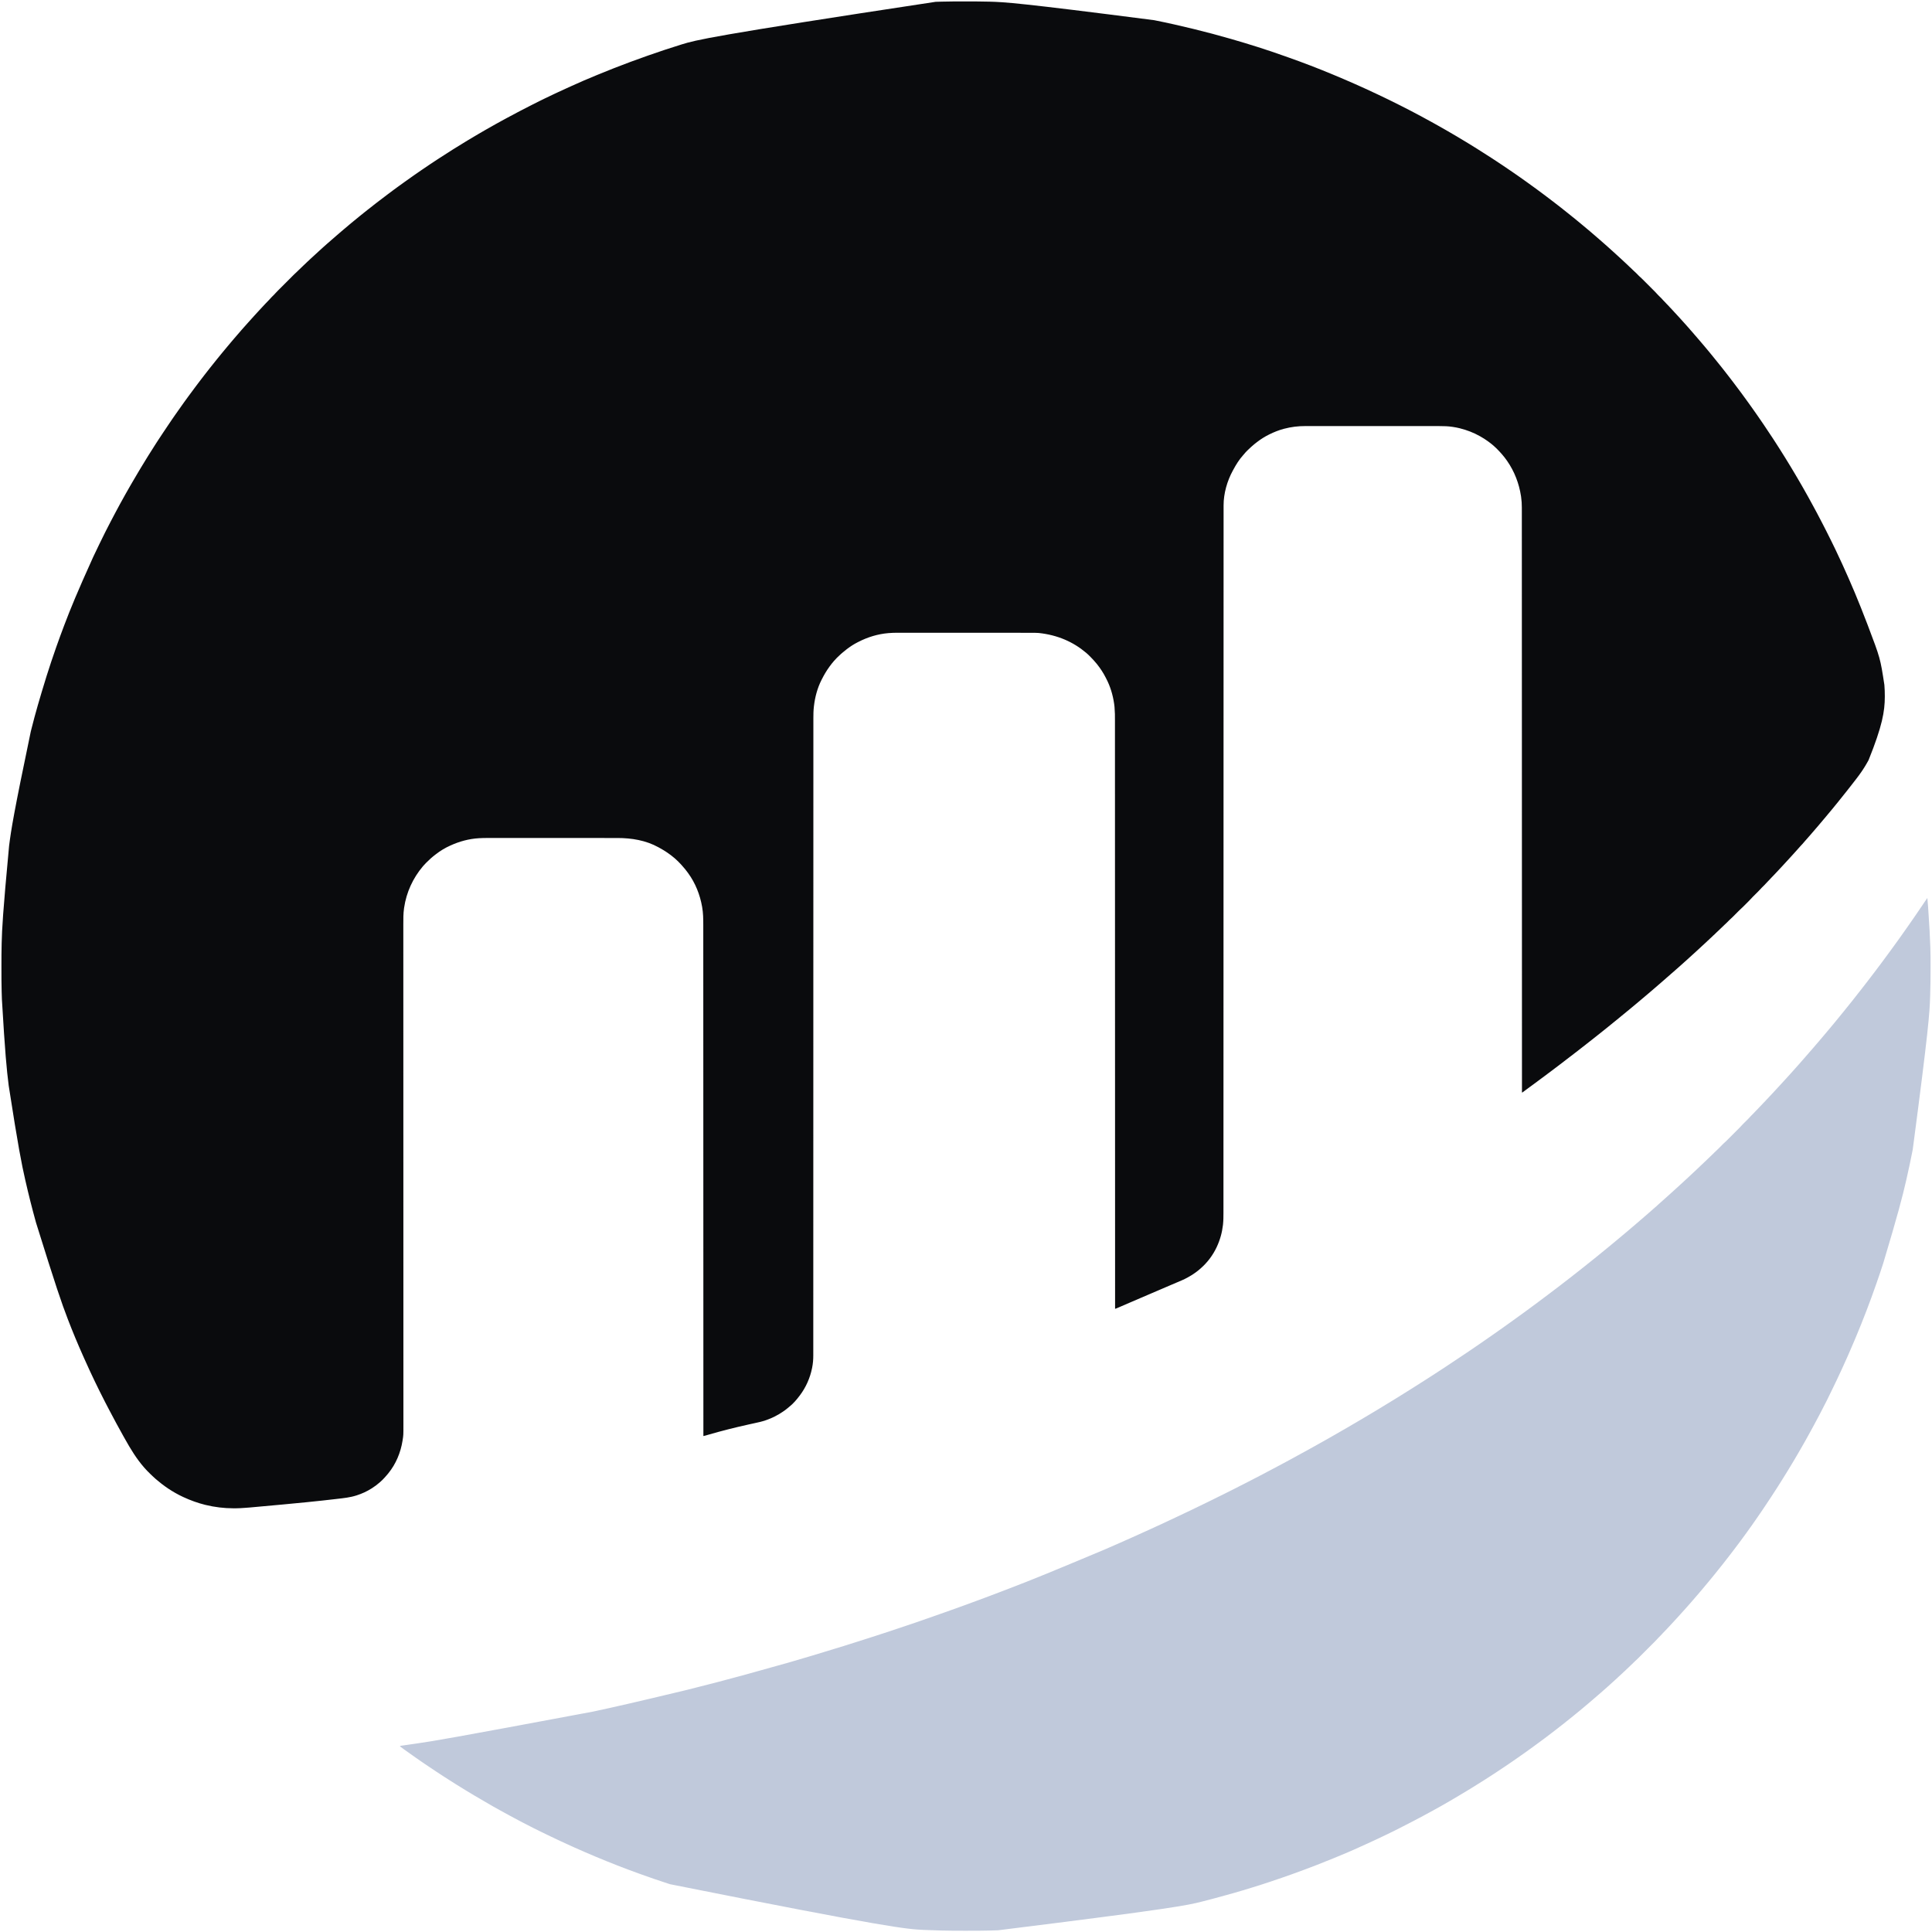
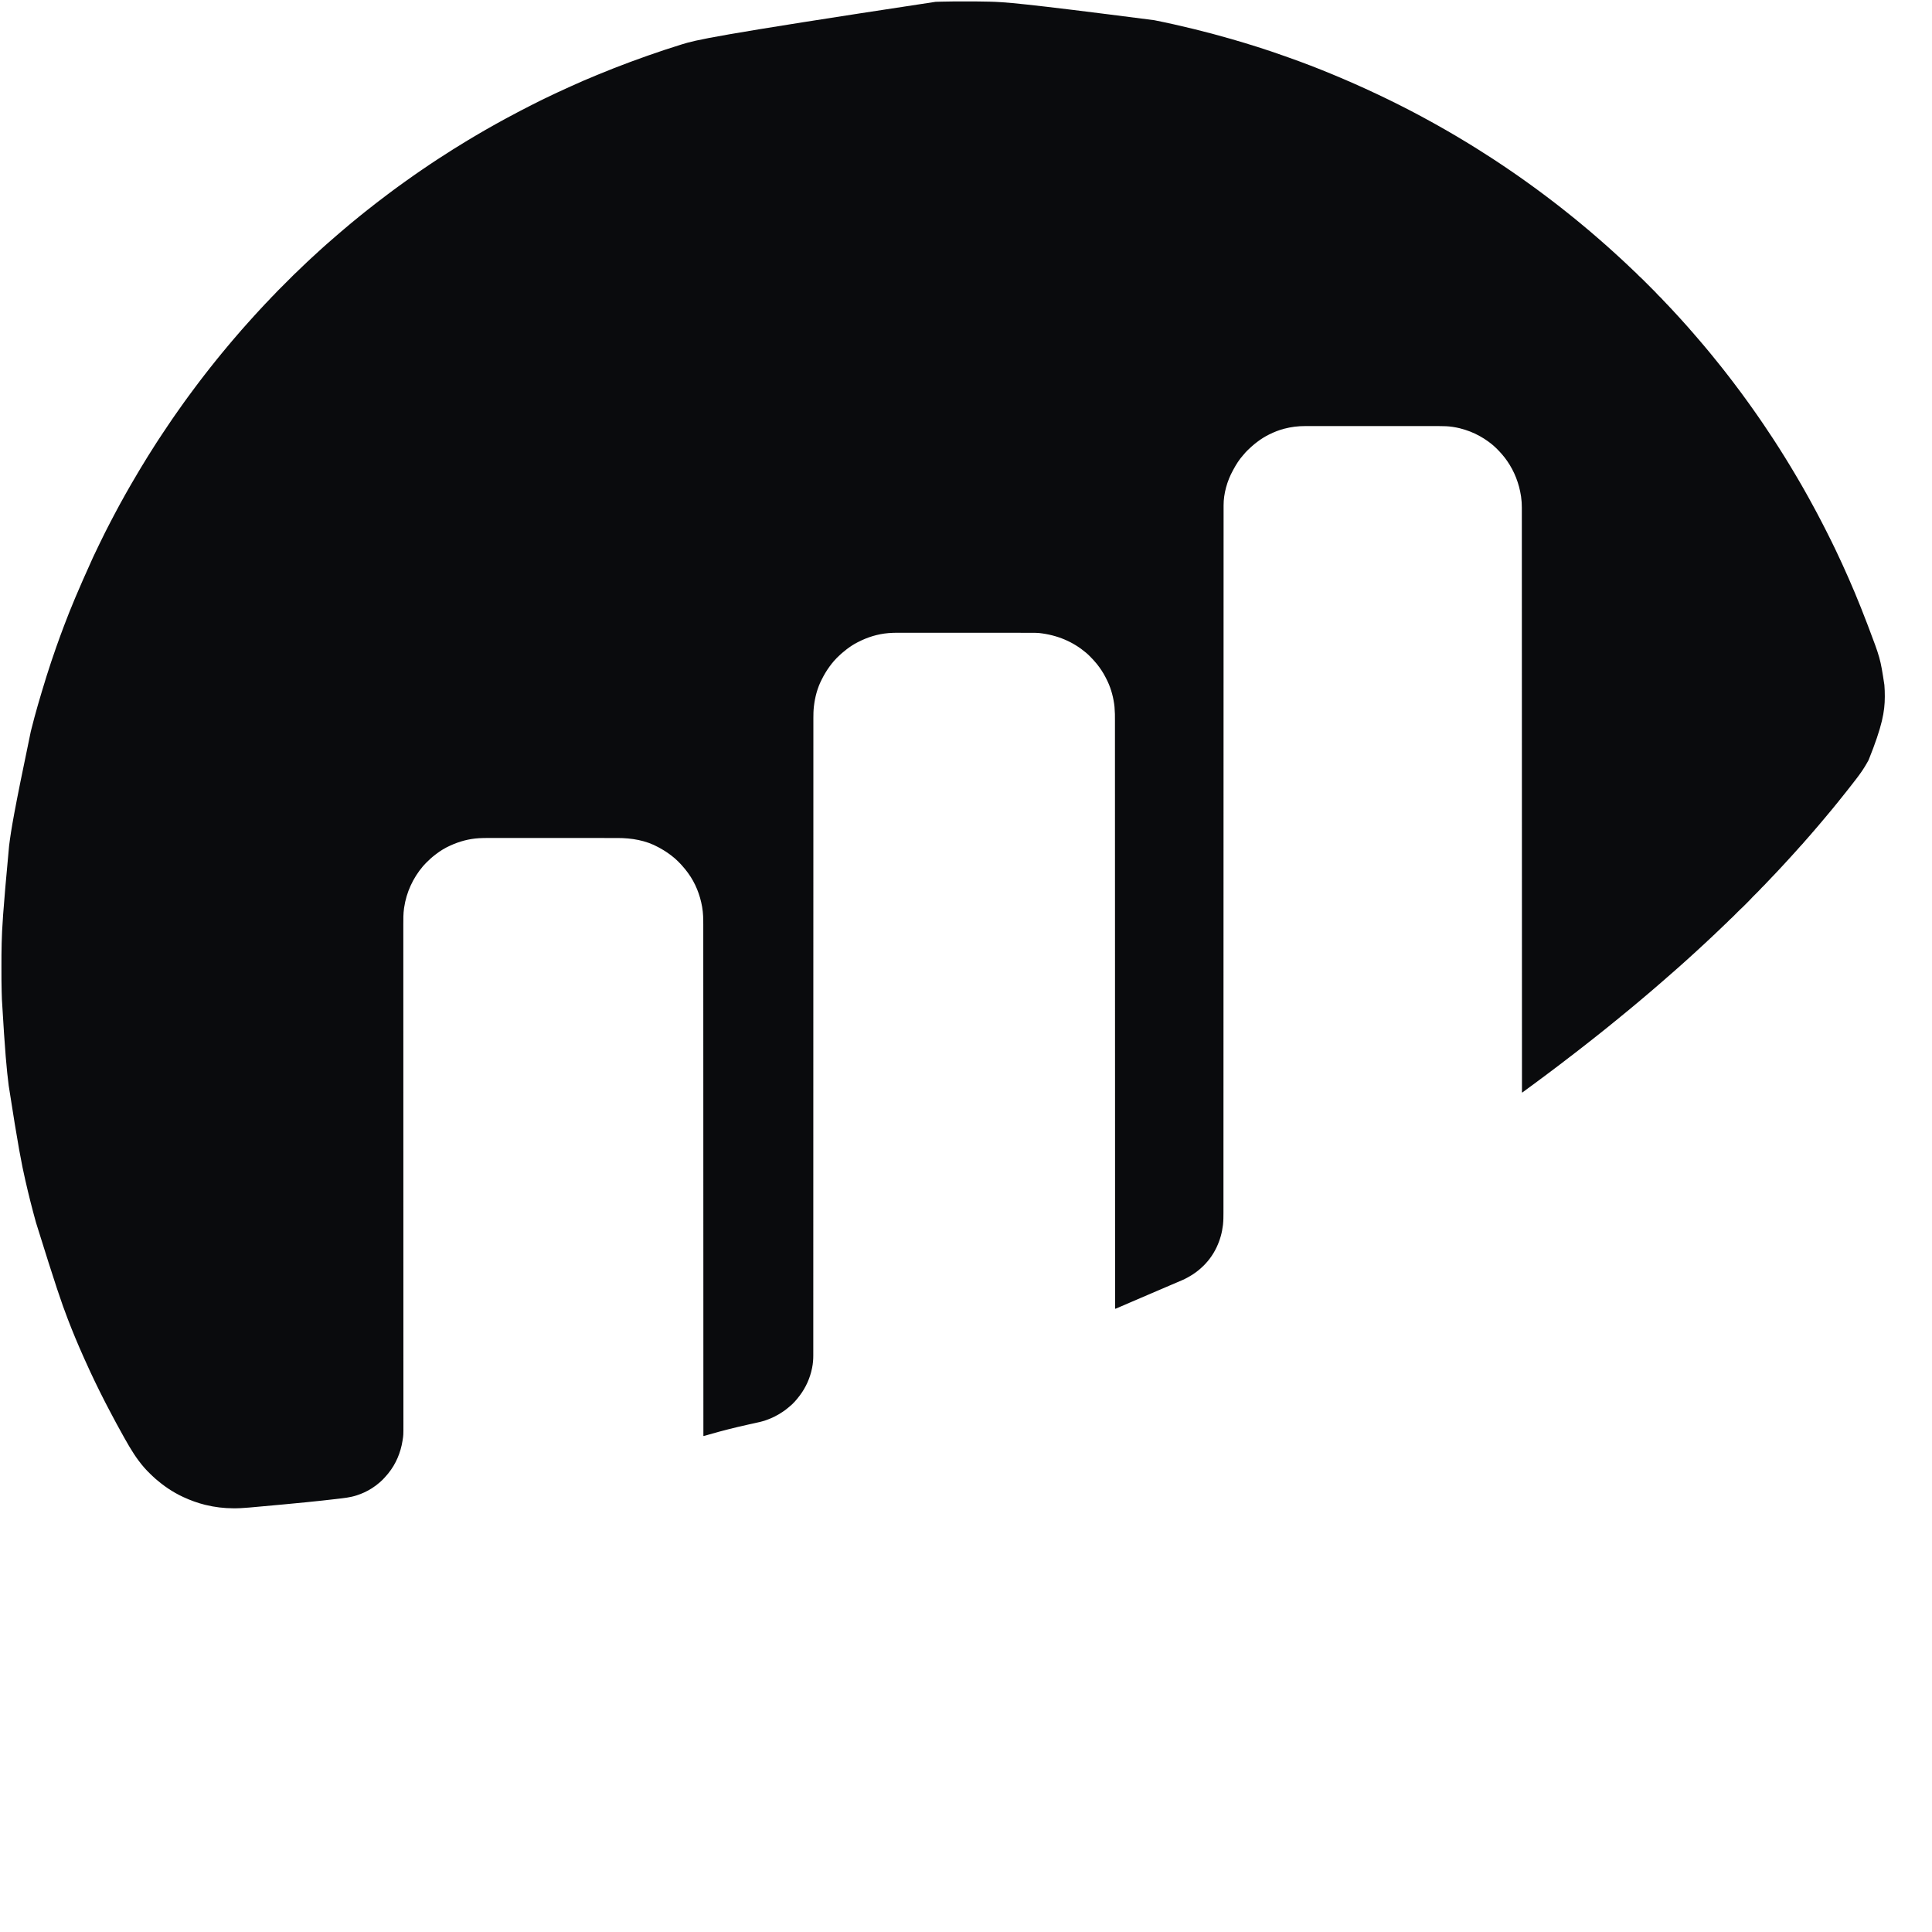
<svg xmlns="http://www.w3.org/2000/svg" version="1.1" width="10432" height="10433">
-   <path d="M0 0 C6.294 -0 12.588 -0.008 18.882 -0.021 C58.712 -0.097 98.514 0.121 138.333 1.111 C139.181 1.132 140.028 1.153 140.901 1.174 C220.442 3.153 299.915 7.11 1029.857 101.185 C1030.564 101.326 1031.271 101.468 1032 101.613 C1101.965 115.583 1171.556 131.232 1240.857 148.185 C1241.572 148.36 1242.286 148.535 1243.023 148.715 C1310.339 165.175 1377.281 182.941 1443.857 202.185 C1444.954 202.502 1446.05 202.819 1447.18 203.145 C1541.155 230.331 1634.81 259.462 1737.896 296.323 C1744.24 298.61 1750.594 300.864 1756.955 303.103 C1835.035 330.616 1912.392 360.463 1988.857 392.185 C1990.159 392.725 1990.159 392.725 1991.488 393.276 C2070.669 426.104 2149.141 460.616 2226.636 497.252 C2231.333 499.47 2236.038 501.672 2240.747 503.865 C2278.337 521.386 2315.436 539.931 2352.535 558.463 C2354.829 559.609 2357.125 560.755 2359.42 561.9 C2374.646 569.501 2389.843 577.139 2404.868 585.133 C2408.138 586.862 2411.428 588.552 2414.72 590.24 C2415.335 590.555 2415.95 590.871 2416.584 591.196 C2417.816 591.828 2419.048 592.459 2420.28 593.091 C2430.929 598.554 2441.513 604.11 2451.995 609.89 C2458.377 613.403 2464.821 616.781 2471.294 620.123 C2480.155 624.703 2488.853 629.523 2497.513 634.47 C2503.404 637.826 2509.339 641.063 2515.357 644.185 C2523.26 648.291 2531.019 652.62 2538.758 657.024 C2546.159 661.234 2553.594 665.376 2561.044 669.498 C2575.058 677.262 2588.968 685.201 2602.857 693.185 C2603.943 693.809 2605.03 694.433 2606.149 695.075 C2642.582 716 2678.771 737.35 2714.641 759.226 C2717.714 761.098 2720.791 762.965 2723.869 764.83 C2736.587 772.539 2749.221 780.377 2761.819 788.281 C2765.913 790.847 2770.013 793.406 2774.113 795.964 C2800.522 812.452 2826.798 829.148 2852.857 846.185 C2853.409 846.546 2853.96 846.906 2854.529 847.278 C2890.994 871.106 2927.279 895.219 2963.116 919.984 C2964.961 921.257 2966.809 922.524 2968.658 923.791 C2978.579 930.589 2988.438 937.475 2998.284 944.382 C3000.834 946.169 3003.388 947.951 3005.943 949.732 C3014.776 955.892 3023.562 962.108 3032.279 968.431 C3037.278 972.055 3042.306 975.634 3047.357 979.185 C3061.871 989.399 3076.193 999.872 3090.466 1010.419 C3093.636 1012.761 3096.81 1015.099 3099.984 1017.437 C3101.568 1018.604 3103.152 1019.771 3104.736 1020.939 C3108.666 1023.836 3112.598 1026.73 3116.537 1029.615 C3126.818 1037.154 3136.991 1044.824 3147.119 1052.568 C3150.766 1055.357 3154.428 1058.125 3158.107 1060.873 C3169.077 1069.073 3179.916 1077.45 3190.767 1085.806 C3192.815 1087.383 3194.865 1088.959 3196.915 1090.533 C3206.262 1097.709 3215.565 1104.939 3224.857 1112.185 C3225.803 1112.922 3225.803 1112.922 3226.768 1113.674 C3234.239 1119.498 3241.62 1125.419 3248.956 1131.411 C3253.143 1134.821 3257.375 1138.161 3261.669 1141.435 C3267.509 1145.888 3273.19 1150.514 3278.857 1155.185 C3281.457 1157.315 3284.062 1159.438 3286.669 1161.56 C3287.694 1162.394 3287.694 1162.394 3288.738 1163.245 C3293.114 1166.797 3297.532 1170.288 3301.982 1173.748 C3307.422 1177.982 3312.675 1182.401 3317.886 1186.914 C3321.946 1190.425 3326.09 1193.802 3330.302 1197.13 C3333.915 1200.036 3337.439 1203.044 3340.97 1206.049 C3344.403 1208.965 3347.863 1211.842 3351.357 1214.685 C3355.963 1218.434 3360.501 1222.257 3365.025 1226.104 C3368.395 1228.964 3371.797 1231.778 3375.232 1234.56 C3380.937 1239.205 3386.481 1244.027 3392.029 1248.857 C3395.644 1252.005 3399.278 1255.13 3402.919 1258.248 C3403.781 1258.985 3403.781 1258.985 3404.659 1259.737 C3406.391 1261.22 3408.124 1262.703 3409.857 1264.185 C3435.922 1286.482 3435.922 1286.482 3446.681 1296.22 C3451.061 1300.175 3455.511 1304.046 3460.009 1307.865 C3466.592 1313.461 3473.058 1319.145 3479.381 1325.033 C3482.788 1328.206 3486.246 1331.301 3489.767 1334.345 C3493.038 1337.225 3496.232 1340.189 3499.437 1343.141 C3502.192 1345.673 3504.964 1348.176 3507.794 1350.623 C3511.927 1354.205 3515.928 1357.925 3519.939 1361.642 C3523.222 1364.683 3526.524 1367.699 3529.857 1370.685 C3534.245 1374.619 3538.581 1378.607 3542.906 1382.61 C3546.482 1385.919 3550.072 1389.212 3553.669 1392.498 C3559.746 1398.055 3565.747 1403.691 3571.747 1409.33 C3574.48 1411.897 3577.22 1414.456 3579.966 1417.009 C3580.63 1417.627 3581.294 1418.245 3581.979 1418.881 C3583.225 1420.04 3584.473 1421.198 3585.721 1422.354 C3589.304 1425.687 3592.793 1429.093 3596.222 1432.583 C3597.894 1434.221 3599.63 1435.74 3601.419 1437.248 C3606.054 1441.232 3610.309 1445.582 3614.582 1449.947 C3617.486 1452.894 3620.429 1455.716 3623.576 1458.404 C3629.666 1463.661 3635.219 1469.491 3640.866 1475.215 C3642.35 1476.718 3643.838 1478.217 3645.326 1479.716 C3646.196 1480.599 3647.067 1481.481 3647.964 1482.39 C3650.072 1484.474 3652.267 1486.419 3654.517 1488.348 C3658.918 1492.187 3663.059 1496.246 3667.181 1500.38 C3668.366 1501.562 3668.366 1501.562 3669.574 1502.768 C3672.162 1505.351 3674.746 1507.938 3677.33 1510.525 C3679.14 1512.334 3680.95 1514.144 3682.76 1515.953 C3686.545 1519.736 3690.328 1523.521 3694.11 1527.308 C3698.464 1531.667 3702.821 1536.023 3707.181 1540.377 C3711.398 1544.589 3715.612 1548.804 3719.825 1553.02 C3721.608 1554.803 3723.391 1556.585 3725.175 1558.367 C3727.673 1560.863 3730.168 1563.361 3732.662 1565.861 C3733.755 1566.951 3733.755 1566.951 3734.871 1568.064 C3738.852 1572.061 3742.66 1576.152 3746.332 1580.436 C3748.622 1583.062 3751.065 1585.487 3753.544 1587.935 C3754.051 1588.438 3754.557 1588.94 3755.078 1589.458 C3756.669 1591.036 3758.262 1592.611 3759.857 1594.185 C3771.896 1606.07 3771.896 1606.07 3777.314 1612.419 C3779.85 1615.321 3782.602 1617.993 3785.357 1620.685 C3789.457 1624.734 3793.388 1628.831 3797.119 1633.228 C3800.07 1636.551 3803.282 1639.617 3806.443 1642.74 C3809.144 1645.476 3811.648 1648.335 3814.146 1651.255 C3816.53 1653.944 3819.085 1656.44 3821.669 1658.935 C3823.562 1660.882 3825.344 1662.87 3827.122 1664.919 C3830.84 1669.199 3834.705 1673.324 3838.607 1677.435 C3845.089 1684.294 3851.498 1691.211 3857.857 1698.185 C3858.79 1699.202 3859.724 1700.219 3860.658 1701.236 C3866.43 1707.518 3872.16 1713.835 3877.857 1720.185 C3879.357 1721.852 3880.857 1723.519 3882.357 1725.185 C3891.357 1735.185 3891.357 1735.185 3893.599 1737.677 C3895.124 1739.371 3896.65 1741.064 3898.177 1742.755 C3902.172 1747.184 3906.138 1751.634 3910.052 1756.134 C3912.086 1758.446 3914.159 1760.72 3916.232 1762.998 C3919.323 1766.417 3922.281 1769.905 3925.169 1773.498 C3929.059 1778.31 3933.184 1782.831 3937.41 1787.344 C3941.355 1791.58 3945.022 1795.991 3948.646 1800.505 C3950.966 1803.318 3953.388 1806.003 3955.857 1808.685 C3959.971 1813.155 3963.828 1817.776 3967.642 1822.502 C3969.813 1825.132 3972.059 1827.665 3974.357 1830.185 C3978.179 1834.382 3981.772 1838.722 3985.341 1843.134 C3988.286 1846.706 3991.314 1850.197 3994.357 1853.685 C3998.872 1858.864 4003.289 1864.103 4007.615 1869.443 C4010.159 1872.555 4012.753 1875.622 4015.357 1878.685 C4020.262 1884.46 4025.076 1890.306 4029.857 1896.185 C4031.252 1897.894 4032.648 1899.602 4034.044 1901.31 C4034.783 1902.214 4035.522 1903.117 4036.283 1904.048 C4038.231 1906.427 4040.189 1908.797 4042.15 1911.166 C4048.081 1918.335 4053.957 1925.533 4059.673 1932.876 C4063.321 1937.546 4067.077 1942.121 4070.857 1946.685 C4075.569 1952.376 4080.201 1958.116 4084.741 1963.945 C4088.241 1968.428 4091.82 1972.843 4095.419 1977.248 C4100.559 1983.545 4105.552 1989.932 4110.483 1996.394 C4113.172 1999.901 4115.891 2003.385 4118.607 2006.873 C4119.199 2007.634 4119.791 2008.395 4120.401 2009.179 C4123.402 2013.034 4126.404 2016.887 4129.408 2020.74 C4136.692 2030.087 4143.928 2039.47 4151.11 2048.896 C4152.982 2051.35 4154.859 2053.801 4156.736 2056.252 C4163.766 2065.441 4170.724 2074.674 4177.559 2084.01 C4182.001 2090.063 4186.541 2096.037 4191.107 2101.998 C4195.889 2108.245 4200.603 2114.52 4205.138 2120.949 C4208.582 2125.827 4212.119 2130.634 4215.669 2135.435 C4221.922 2143.896 4228.098 2152.409 4234.244 2160.947 C4235.872 2163.206 4237.504 2165.462 4239.138 2167.716 C4245.955 2177.127 4252.698 2186.585 4259.382 2196.089 C4261.335 2198.864 4263.293 2201.634 4265.252 2204.404 C4272.488 2214.641 4279.679 2224.908 4286.857 2235.185 C4287.486 2236.085 4288.115 2236.985 4288.764 2237.912 C4298.776 2252.236 4308.665 2266.64 4318.457 2281.116 C4320.004 2283.402 4321.551 2285.687 4323.1 2287.973 C4338.869 2311.258 4354.515 2334.615 4369.857 2358.185 C4371.12 2360.123 4372.383 2362.06 4373.646 2363.998 C4376.256 2368.005 4378.86 2372.016 4381.46 2376.029 C4382.837 2378.154 4384.216 2380.277 4385.595 2382.4 C4393.091 2393.947 4400.484 2405.559 4407.857 2417.185 C4408.369 2417.992 4408.88 2418.799 4409.408 2419.63 C4417.951 2433.111 4426.417 2446.639 4434.857 2460.185 C4435.405 2461.064 4435.952 2461.943 4436.517 2462.848 C4444.969 2476.423 4453.283 2490.082 4461.567 2503.76 C4464.077 2507.904 4466.598 2512.042 4469.122 2516.177 C4477.422 2529.779 4485.58 2543.454 4493.611 2557.216 C4494.135 2558.113 4494.135 2558.113 4494.669 2559.029 C4495.018 2559.625 4495.366 2560.222 4495.724 2560.837 C4498.765 2566.04 4501.842 2571.22 4504.925 2576.398 C4512.716 2589.484 4520.329 2602.664 4527.852 2615.905 C4530.189 2620.017 4532.538 2624.122 4534.892 2628.224 C4543.363 2642.989 4551.711 2657.818 4559.942 2672.718 C4561.246 2675.08 4562.551 2677.44 4563.858 2679.8 C4572.945 2696.215 4581.954 2712.669 4590.857 2729.185 C4591.411 2730.211 4591.964 2731.238 4592.535 2732.295 C4596.049 2738.81 4599.557 2745.328 4603.061 2751.848 C4604.851 2755.174 4606.647 2758.498 4608.443 2761.822 C4616.248 2776.293 4623.858 2790.853 4631.34 2805.493 C4632.05 2806.882 4632.76 2808.27 4633.47 2809.658 C4633.802 2810.307 4634.135 2810.957 4634.477 2811.626 C4636.694 2815.95 4638.945 2820.253 4641.222 2824.545 C4647.382 2836.165 4653.29 2847.904 4659.165 2859.669 C4660.223 2861.784 4661.281 2863.899 4662.339 2866.014 C4664.542 2870.417 4666.742 2874.821 4668.942 2879.225 C4671.727 2884.801 4674.516 2890.374 4677.305 2895.948 C4679.487 2900.307 4681.666 2904.668 4683.846 2909.029 C4684.871 2911.081 4685.898 2913.133 4686.925 2915.185 C4693.644 2928.612 4700.218 2942.102 4706.66 2955.664 C4708.179 2958.864 4709.703 2962.061 4711.227 2965.259 C4722.228 2988.355 4733.038 3011.539 4743.745 3034.773 C4744.815 3037.094 4745.886 3039.414 4746.958 3041.734 C4756.696 3062.825 4766.127 3084.04 4775.421 3105.33 C4778.079 3111.414 4780.753 3117.491 4783.435 3123.564 C4792.654 3144.449 4801.692 3165.402 4810.474 3186.475 C4812.054 3190.265 4813.64 3194.052 4815.229 3197.838 C4824.858 3220.789 4834.224 3243.839 4843.454 3266.954 C4844.564 3269.735 4845.676 3272.516 4846.788 3275.298 C4858.368 3304.274 4869.801 3333.299 4880.837 3362.488 C4881.846 3365.157 4882.857 3367.824 4883.869 3370.491 C4950.791 3547.035 4950.791 3547.035 4972.607 3689.623 C4972.666 3690.31 4972.725 3690.997 4972.786 3691.705 C4974.451 3711.389 4975.065 3731.06 4975.044 3750.81 C4975.043 3752.406 4975.043 3752.406 4975.043 3754.033 C4974.921 3833.216 4961.728 3911.808 4887.475 4096.277 C4885.795 4099.297 4884.134 4102.326 4882.474 4105.357 C4874.789 4119.323 4866.593 4132.854 4857.857 4146.185 C4857.143 4147.285 4856.429 4148.384 4855.693 4149.517 C4853.779 4152.429 4851.828 4155.311 4849.857 4158.185 C4849.384 4158.877 4848.911 4159.569 4848.423 4160.281 C4839.31 4173.57 4829.726 4186.45 4819.857 4199.185 C4818.912 4200.405 4818.912 4200.405 4817.948 4201.649 C4814.982 4205.473 4812.009 4209.292 4809.033 4213.107 C4806.228 4216.704 4803.444 4220.316 4800.669 4223.935 C4795.909 4230.134 4791.085 4236.28 4786.248 4242.419 C4784.407 4244.757 4782.568 4247.097 4780.73 4249.437 C4779.813 4250.605 4778.895 4251.772 4777.978 4252.939 C4775.707 4255.828 4773.439 4258.719 4771.177 4261.615 C4765.757 4268.547 4760.257 4275.406 4754.693 4282.224 C4751.202 4286.509 4747.759 4290.828 4744.357 4295.185 C4739.876 4300.923 4735.302 4306.579 4730.697 4312.218 C4727.156 4316.563 4723.675 4320.95 4720.232 4325.373 C4716.27 4330.457 4712.172 4335.399 4707.979 4340.294 C4704.685 4344.157 4701.531 4348.111 4698.419 4352.123 C4694.165 4357.602 4689.738 4362.899 4685.199 4368.144 C4681.43 4372.501 4677.766 4376.935 4674.134 4381.408 C4671.113 4385.093 4668.026 4388.721 4664.94 4392.352 C4662.061 4395.745 4659.225 4399.168 4656.419 4402.623 C4652.461 4407.487 4648.39 4412.246 4644.296 4416.996 C4641.285 4420.497 4638.326 4424.033 4635.419 4427.623 C4631.279 4432.725 4626.981 4437.677 4622.663 4442.627 C4619.41 4446.365 4616.224 4450.144 4613.107 4453.998 C4609.579 4458.356 4605.879 4462.515 4602.103 4466.658 C4599.795 4469.255 4597.601 4471.919 4595.419 4474.623 C4591.556 4479.399 4587.478 4483.925 4583.318 4488.443 C4580.946 4491.085 4578.704 4493.792 4576.482 4496.56 C4572.614 4501.357 4568.506 4505.857 4564.297 4510.351 C4561.199 4513.676 4558.261 4517.072 4555.419 4520.623 C4551.396 4525.639 4547.074 4530.302 4542.667 4534.978 C4538.499 4539.426 4534.653 4544.037 4530.841 4548.794 C4528.554 4551.55 4526.099 4554.033 4523.529 4556.521 C4521.132 4558.907 4518.948 4561.458 4516.74 4564.017 C4514.641 4566.434 4512.502 4568.81 4510.357 4571.185 C4507.706 4574.122 4505.074 4577.071 4502.482 4580.06 C4499.028 4584.028 4495.466 4587.895 4491.902 4591.765 C4489.37 4594.519 4486.867 4597.292 4484.419 4600.123 C4480.837 4604.255 4477.117 4608.256 4473.4 4612.267 C4470.359 4615.55 4467.343 4618.852 4464.357 4622.185 C4459.919 4627.135 4455.41 4632.016 4450.896 4636.896 C4448.04 4639.984 4445.197 4643.083 4442.357 4646.185 C4437.545 4651.44 4432.716 4656.679 4427.88 4661.912 C4425.904 4664.05 4423.93 4666.191 4421.958 4668.334 C4414.611 4676.314 4407.202 4684.235 4399.776 4692.141 C4397.273 4694.807 4394.774 4697.475 4392.275 4700.143 C4389.786 4702.798 4387.296 4705.453 4384.806 4708.107 C4383.465 4709.536 4382.126 4710.966 4380.787 4712.396 C4373.855 4719.801 4366.932 4727.187 4359.705 4734.306 C4357.958 4736.082 4356.341 4737.911 4354.732 4739.81 C4350.582 4744.661 4346.005 4749.089 4341.45 4753.555 C4338.365 4756.598 4335.393 4759.672 4332.576 4762.966 C4327.515 4768.835 4321.914 4774.185 4316.4 4779.622 C4314.967 4781.036 4313.537 4782.454 4312.107 4783.873 C4311.266 4784.701 4310.426 4785.53 4309.56 4786.384 C4307.509 4788.509 4305.578 4790.647 4303.658 4792.884 C4299.276 4797.934 4294.541 4802.607 4289.794 4807.31 C4288.834 4808.266 4287.875 4809.222 4286.915 4810.178 C4283.389 4813.691 4279.858 4817.198 4276.326 4820.705 C4273.33 4823.682 4270.336 4826.66 4267.344 4829.642 C4265.958 4831.022 4264.568 4832.399 4263.179 4833.775 C4259.476 4837.464 4255.826 4841.146 4252.423 4845.115 C4247.806 4850.49 4242.749 4855.438 4237.736 4860.439 C4236.666 4861.509 4235.597 4862.58 4234.527 4863.65 C4232.298 4865.881 4230.066 4868.111 4227.833 4870.339 C4224.991 4873.175 4222.154 4876.016 4219.318 4878.858 C4217.114 4881.066 4214.907 4883.271 4212.7 4885.476 C4211.654 4886.521 4210.608 4887.568 4209.563 4888.615 C4204.476 4893.711 4199.35 4898.693 4193.882 4903.382 C4189.575 4907.217 4185.571 4911.372 4181.513 4915.466 C4180.535 4916.449 4179.557 4917.431 4178.578 4918.413 C4175.502 4921.501 4172.429 4924.593 4169.357 4927.685 C4165.791 4931.274 4162.224 4934.862 4158.653 4938.445 C4157.239 4939.865 4155.829 4941.288 4154.419 4942.711 C4149.945 4947.201 4145.416 4951.534 4140.605 4955.662 C4138.139 4957.811 4135.841 4960.106 4133.544 4962.435 C4133.086 4962.897 4132.628 4963.359 4132.156 4963.835 C4130.721 4965.282 4129.288 4966.733 4127.857 4968.185 C4122.308 4973.813 4116.762 4979.372 4110.751 4984.513 C4107.289 4987.569 4104.089 4990.89 4100.857 4994.185 C4096.307 4998.824 4091.687 5003.261 4086.763 5007.502 C4083.825 5010.097 4081.096 5012.882 4078.357 5015.685 C4074.308 5019.786 4070.211 5023.717 4065.814 5027.447 C4062.489 5030.4 4059.422 5033.613 4056.298 5036.775 C4053.585 5039.454 4050.749 5041.931 4047.853 5044.408 C4044.793 5047.132 4041.96 5050.074 4039.083 5052.99 C4036.411 5055.625 4033.603 5058.063 4030.755 5060.505 C4028.267 5062.707 4025.965 5065.066 4023.638 5067.435 C4021.138 5069.891 4018.48 5072.148 4015.826 5074.435 C4013.35 5076.635 4011.049 5078.979 4008.731 5081.342 C4006.928 5083.115 4005.071 5084.772 4003.154 5086.419 C3998.865 5090.149 3994.729 5094.023 3990.607 5097.935 C3983.748 5104.418 3976.832 5110.828 3969.857 5117.185 C3967.856 5119.017 3965.856 5120.851 3963.857 5122.685 C3962.859 5123.599 3961.862 5124.513 3960.865 5125.427 C3958.837 5127.285 3956.812 5129.145 3954.787 5131.005 C3949.358 5135.991 3943.905 5140.949 3938.419 5145.873 C3935.551 5148.461 3932.702 5151.071 3929.857 5153.685 C3925.406 5157.774 3920.926 5161.829 3916.427 5165.865 C3913.513 5168.496 3910.621 5171.152 3907.732 5173.81 C3903.84 5177.388 3899.91 5180.913 3895.915 5184.377 C3893.367 5186.615 3890.863 5188.899 3888.357 5191.185 C3884.593 5194.618 3880.796 5198.001 3876.951 5201.341 C3874.393 5203.594 3871.875 5205.888 3869.357 5208.185 C3863.884 5213.171 3858.352 5218.069 3852.708 5222.861 C3846.755 5227.924 3840.878 5233.033 3835.169 5238.373 C3830.493 5242.746 3825.665 5246.833 3820.669 5250.841 C3817.458 5253.517 3814.407 5256.329 3811.357 5259.185 C3806.618 5263.623 3801.736 5267.777 3796.669 5271.841 C3793.458 5274.517 3790.407 5277.329 3787.357 5280.185 C3782.574 5284.664 3777.649 5288.87 3772.537 5292.974 C3769.724 5295.294 3767.039 5297.716 3764.357 5300.185 C3759.91 5304.279 3755.31 5308.11 3750.607 5311.904 C3747.776 5314.252 3745.063 5316.694 3742.357 5319.185 C3737.887 5323.299 3733.266 5327.156 3728.54 5330.97 C3725.91 5333.141 3723.377 5335.388 3720.857 5337.685 C3716.66 5341.507 3712.32 5345.1 3707.908 5348.669 C3704.336 5351.614 3700.845 5354.642 3697.357 5357.685 C3692.225 5362.161 3687.025 5366.525 3681.732 5370.81 C3678.221 5373.71 3674.789 5376.693 3671.357 5379.685 C3666.201 5384.18 3660.982 5388.571 3655.665 5392.877 C3652.354 5395.599 3649.104 5398.387 3645.857 5401.185 C3640.844 5405.505 3635.771 5409.736 3630.634 5413.908 C3627.513 5416.467 3624.432 5419.071 3621.357 5421.685 C3616.504 5425.809 3611.599 5429.862 3606.658 5433.88 C3603.589 5436.405 3600.566 5438.98 3597.544 5441.56 C3593.086 5445.361 3588.548 5449.031 3583.919 5452.623 C3578.503 5456.826 3573.283 5461.21 3568.107 5465.704 C3563.554 5469.638 3558.863 5473.357 3554.107 5477.041 C3549.917 5480.305 3545.867 5483.703 3541.857 5487.185 C3536.789 5491.582 3531.612 5495.789 3526.313 5499.904 C3521.638 5503.545 3517.049 5507.284 3512.482 5511.06 C3501.902 5519.808 3491.265 5528.484 3480.529 5537.041 C3477.734 5539.284 3474.955 5541.546 3472.177 5543.81 C3465.881 5548.942 3459.552 5554.021 3453.149 5559.018 C3448.651 5562.538 3444.217 5566.133 3439.794 5569.748 C3434.008 5574.474 3428.142 5579.062 3422.201 5583.591 C3418.358 5586.547 3414.609 5589.616 3410.857 5592.685 C3405.001 5597.472 3399.075 5602.14 3393.064 5606.728 C3389.658 5609.329 3386.286 5611.972 3382.919 5614.623 C3382.338 5615.08 3381.756 5615.538 3381.157 5616.01 C3379.979 5616.938 3378.801 5617.866 3377.623 5618.794 C3374.703 5621.094 3371.78 5623.389 3368.857 5625.685 C3365.403 5628.398 3361.949 5631.112 3358.497 5633.83 C3349.756 5640.71 3340.979 5647.544 3332.193 5654.369 C3329.85 5656.191 3327.507 5658.014 3325.165 5659.837 C3317.54 5665.775 3309.904 5671.697 3302.236 5677.58 C3299.735 5679.503 3297.245 5681.441 3294.759 5683.384 C3285.925 5690.288 3277.021 5697.085 3268.036 5703.792 C3262.724 5707.764 3257.476 5711.804 3252.278 5715.923 C3244.478 5722.091 3236.535 5728.073 3228.617 5734.087 C3225.877 5736.17 3223.14 5738.257 3220.404 5740.345 C3211.944 5746.802 3203.472 5753.242 3194.947 5759.612 C3189.451 5763.725 3183.997 5767.891 3178.544 5772.06 C3171.095 5777.752 3163.588 5783.355 3156.024 5788.893 C3150.058 5793.273 3144.168 5797.746 3138.294 5802.248 C3131.172 5807.704 3123.974 5813.028 3116.674 5818.245 C3110.732 5822.51 3104.911 5826.922 3099.107 5831.373 C3092.839 5836.177 3086.544 5840.914 3080.091 5845.468 C3072.748 5850.655 3065.541 5856.027 3058.312 5861.371 C3053.553 5864.888 3048.788 5868.397 3044.02 5871.903 C3039.839 5874.98 3035.668 5878.07 3031.509 5881.177 C3030.636 5881.827 3029.764 5882.477 3028.865 5883.146 C3027.181 5884.4 3025.5 5885.658 3023.822 5886.919 C3023.069 5887.479 3022.316 5888.038 3021.54 5888.615 C3020.876 5889.112 3020.211 5889.61 3019.527 5890.122 C3017.857 5891.185 3017.857 5891.185 3015.857 5891.185 C3015.857 5890.055 3015.856 5888.925 3015.856 5887.761 C3015.839 5801.371 3015.821 5714.982 3015.797 5599.851 C3015.797 5598.901 3015.796 5597.951 3015.796 5596.972 C3015.775 5494.703 3015.753 5392.435 3015.656 4986.686 C3015.656 4983.299 3015.655 4979.911 3015.654 4976.523 C3015.63 4880.531 3015.605 4784.538 3015.58 4688.545 C3015.579 4684.992 3015.578 4681.439 3015.577 4677.886 C3015.576 4676.713 3015.576 4675.54 3015.576 4674.331 C3015.564 4630.207 3015.553 4586.084 3015.541 4541.961 C3015.54 4537.167 3015.539 4532.372 3015.538 4527.578 C3015.508 4414.42 3015.48 4301.261 3015.458 4188.102 C3015.457 4186.315 3015.457 4186.315 3015.457 4184.493 C3015.449 4144.887 3015.441 4105.281 3015.434 4065.675 C3015.427 4029.889 3015.42 3994.103 3015.412 3958.318 C3015.412 3957.142 3015.412 3955.966 3015.412 3954.755 C3015.397 3881.129 3015.379 3807.503 3015.36 3733.877 C3015.359 3732.172 3015.359 3732.172 3015.359 3730.431 C3015.345 3680.489 3015.331 3630.546 3015.317 3580.603 C3015.311 3560.51 3015.305 3540.418 3015.3 3520.325 C3015.299 3516.994 3015.298 3513.662 3015.297 3510.331 C3015.282 3459.371 3015.27 3408.411 3015.262 3357.451 C3015.261 3356.352 3015.261 3355.253 3015.261 3354.12 C3015.258 3336.441 3015.256 3318.763 3015.253 3301.084 C3015.246 3250.891 3015.237 3200.699 3015.222 3150.506 C3015.222 3149.488 3015.221 3148.469 3015.221 3147.42 C3015.214 3125.196 3015.207 3102.972 3015.199 3080.748 C3015.196 3071.884 3015.193 3063.02 3015.189 3054.157 C3015.189 3052.706 3015.189 3052.706 3015.188 3051.227 C3015.178 3020.569 3015.173 2989.911 3015.173 2959.254 C3015.172 2929.06 3015.165 2898.866 3015.149 2868.672 C3015.147 2864.533 3015.145 2860.394 3015.143 2856.255 C3015.142 2855.445 3015.142 2854.635 3015.141 2853.8 C3015.135 2841.044 3015.136 2828.288 3015.139 2815.532 C3015.142 2803.04 3015.138 2790.548 3015.127 2778.056 C3015.121 2771.41 3015.118 2764.765 3015.124 2758.119 C3015.13 2752.078 3015.126 2746.037 3015.115 2739.995 C3015.113 2737.84 3015.114 2735.685 3015.119 2733.53 C3015.159 2713.754 3014.024 2694.01 3011.107 2674.435 C3010.938 2673.289 3010.77 2672.142 3010.596 2670.961 C3000.214 2602.837 2975.233 2537.828 2935.857 2481.185 C2935.424 2480.56 2934.992 2479.934 2934.546 2479.29 C2918.631 2456.362 2900.282 2435.561 2880.607 2415.81 C2879.767 2414.966 2878.927 2414.121 2878.062 2413.251 C2873.154 2408.356 2868.132 2403.68 2862.857 2399.185 C2861.836 2398.296 2860.815 2397.407 2859.794 2396.517 C2851.43 2389.343 2842.772 2382.661 2833.857 2376.185 C2833.095 2375.629 2832.333 2375.073 2831.548 2374.501 C2818.776 2365.229 2805.594 2356.948 2791.857 2349.185 C2790.908 2348.645 2789.96 2348.105 2788.982 2347.548 C2755.211 2328.416 2719.438 2314.671 2681.857 2305.185 C2680.91 2304.941 2679.963 2304.696 2678.988 2304.444 C2667.268 2301.446 2655.428 2299.352 2643.482 2297.498 C2642.194 2297.295 2640.907 2297.092 2639.58 2296.884 C2617.322 2293.573 2595.122 2292.886 2572.652 2292.922 C2568.641 2292.926 2564.629 2292.919 2560.618 2292.913 C2553.61 2292.904 2546.603 2292.903 2539.596 2292.906 C2529.175 2292.912 2518.754 2292.906 2508.334 2292.897 C2488.633 2292.882 2468.932 2292.88 2449.232 2292.883 C2434.012 2292.885 2418.792 2292.883 2403.572 2292.879 C2401.381 2292.878 2399.19 2292.877 2396.998 2292.877 C2393.696 2292.876 2390.394 2292.875 2387.091 2292.874 C2356.41 2292.866 2325.728 2292.861 2295.047 2292.865 C2293.892 2292.866 2292.736 2292.866 2291.546 2292.866 C2285.692 2292.867 2279.837 2292.868 2273.982 2292.868 C2272.82 2292.869 2271.657 2292.869 2270.459 2292.869 C2268.108 2292.869 2265.757 2292.87 2263.406 2292.87 C2226.835 2292.875 2190.264 2292.867 2153.693 2292.849 C2112.547 2292.828 2071.402 2292.817 2030.257 2292.822 C2025.864 2292.822 2021.472 2292.822 2017.079 2292.823 C2015.997 2292.823 2014.915 2292.823 2013.801 2292.823 C1997.522 2292.824 1981.244 2292.817 1964.965 2292.807 C1946.436 2292.795 1927.907 2292.793 1909.378 2292.806 C1899.028 2292.812 1888.679 2292.811 1878.33 2292.797 C1871.392 2292.789 1864.455 2292.792 1857.518 2292.803 C1853.581 2292.809 1849.645 2292.811 1845.708 2292.799 C1807 2292.69 1769.355 2297.277 1731.857 2307.185 C1730.885 2307.44 1729.913 2307.695 1728.912 2307.957 C1702.539 2314.976 1677.342 2325.201 1652.857 2337.185 C1651.498 2337.849 1651.498 2337.849 1650.111 2338.527 C1628.167 2349.368 1607.352 2362.402 1587.857 2377.185 C1587.251 2377.641 1586.644 2378.097 1586.02 2378.567 C1575.814 2386.254 1565.871 2394.226 1556.439 2402.849 C1555.039 2404.116 1553.632 2405.377 1552.196 2406.603 C1546.367 2411.593 1540.916 2416.94 1535.494 2422.363 C1533.931 2423.924 1532.36 2425.476 1530.788 2427.029 C1525.082 2432.704 1519.769 2438.491 1514.768 2444.807 C1512.958 2447.059 1511.07 2449.191 1509.107 2451.31 C1488.861 2473.886 1472.381 2500.369 1458.05 2526.98 C1456.861 2529.177 1455.651 2531.361 1454.439 2533.544 C1424.063 2588.935 1404.589 2657.189 1404.73 2720.808 C1404.728 2722.478 1404.728 2722.478 1404.725 2724.181 C1404.721 2727.907 1404.724 2731.632 1404.727 2735.358 C1404.727 2738.073 1404.724 2740.789 1404.722 2743.504 C1404.718 2749.431 1404.717 2755.359 1404.719 2761.286 C1404.722 2770.185 1404.719 2779.083 1404.714 2787.982 C1404.708 2803.218 1404.705 2818.454 1404.706 2833.69 C1404.706 2849.217 1404.704 2864.744 1404.7 2880.271 C1404.699 2881.255 1404.699 2882.239 1404.699 2883.253 C1404.697 2888.277 1404.696 2893.301 1404.694 2898.325 C1404.683 2935.04 1404.677 2971.755 1404.674 3008.47 C1404.67 3045.693 1404.664 3082.915 1404.656 3120.138 C1404.655 3121.311 1404.655 3122.484 1404.655 3123.693 C1404.652 3135.649 1404.649 3147.604 1404.646 3159.559 C1404.64 3185.318 1404.635 3211.077 1404.629 3236.836 C1404.629 3238.69 1404.629 3238.69 1404.628 3240.581 C1404.616 3300.189 1404.606 3359.797 1404.597 3419.404 C1404.584 3506.677 1404.568 3593.949 1404.549 3681.221 C1404.548 3682.554 1404.548 3683.888 1404.548 3685.262 C1404.541 3715.056 1404.535 3744.85 1404.528 3774.644 C1404.516 3829.748 1404.504 3884.853 1404.492 3939.957 C1404.491 3944.136 1404.49 3948.316 1404.489 3952.495 C1404.461 4083.848 1404.435 4215.2 1404.411 4346.553 C1404.409 4355.271 1404.407 4363.988 1404.406 4372.706 C1404.39 4458.779 1404.374 4544.852 1404.358 4630.925 C1404.341 4721.352 1404.324 4811.778 1404.307 4902.204 C1404.305 4910.917 1404.304 4919.631 1404.302 4928.344 C1404.278 5059.609 1404.252 5190.875 1404.224 5322.141 C1404.223 5326.319 1404.222 5330.497 1404.221 5334.675 C1404.209 5389.756 1404.197 5444.836 1404.185 5499.917 C1404.178 5529.704 1404.172 5559.49 1404.165 5589.276 C1404.165 5590.609 1404.164 5591.942 1404.164 5593.315 C1404.145 5680.56 1404.129 5767.805 1404.116 5855.05 C1404.107 5914.571 1404.097 5974.091 1404.085 6033.611 C1404.084 6034.846 1404.084 6036.081 1404.084 6037.353 C1404.078 6063.087 1404.072 6088.82 1404.066 6114.554 C1404.064 6126.5 1404.061 6138.447 1404.058 6150.393 C1404.058 6151.565 1404.058 6152.736 1404.057 6153.944 C1404.049 6191.113 1404.043 6228.282 1404.04 6265.451 C1404.036 6302.052 1404.029 6338.653 1404.018 6375.253 C1404.017 6380.268 1404.015 6385.283 1404.014 6390.298 C1404.014 6391.28 1404.013 6392.261 1404.013 6393.273 C1404.009 6408.741 1404.008 6424.208 1404.008 6439.676 C1404.008 6454.817 1404.005 6469.957 1403.998 6485.098 C1403.994 6493.924 1403.993 6502.749 1403.996 6511.575 C1403.997 6517.436 1403.995 6523.297 1403.99 6529.158 C1403.987 6532.465 1403.987 6535.771 1403.989 6539.078 C1404.006 6560.589 1403.942 6582.215 1401.607 6603.623 C1401.478 6604.818 1401.35 6606.014 1401.217 6607.245 C1396.563 6648.113 1385.301 6687.95 1367.857 6725.185 C1367.455 6726.044 1367.053 6726.903 1366.639 6727.788 C1346.622 6770.097 1317.084 6809.321 1281.857 6840.185 C1281.344 6840.643 1280.831 6841.1 1280.303 6841.572 C1264.956 6855.264 1248.374 6867.422 1230.857 6878.185 C1230.202 6878.59 1229.548 6878.995 1228.874 6879.412 C1223.932 6882.452 1218.915 6885.344 1213.857 6888.185 C1213.067 6888.635 1212.276 6889.085 1211.462 6889.548 C1191.763 6900.642 1170.842 6909.1 1150.045 6917.877 C1138.61 6922.704 1127.203 6927.597 1115.797 6932.494 C1109.9 6935.025 1104.002 6937.552 1098.103 6940.08 C1095.725 6941.099 1093.347 6942.118 1090.97 6943.137 C1067.599 6953.153 1044.228 6963.169 1020.857 6973.185 C1019.702 6973.68 1018.547 6974.175 1017.357 6974.685 C1015.023 6975.685 1012.689 6976.686 1010.354 6977.686 C1004.536 6980.18 998.717 6982.674 992.899 6985.168 C981.609 6990.006 970.319 6994.844 959.028 6999.679 C928.173 7012.888 928.173 7012.888 897.357 7026.185 C883.114 7032.354 868.861 7038.501 854.6 7044.628 C851.389 7046.007 848.179 7047.387 844.971 7048.77 C841.381 7050.317 837.789 7051.859 834.197 7053.4 C833.11 7053.869 832.023 7054.338 830.904 7054.821 C829.901 7055.251 828.898 7055.68 827.864 7056.122 C826.99 7056.498 826.116 7056.874 825.215 7057.261 C823.098 7058.091 821.062 7058.659 818.857 7059.185 C818.857 7057.468 818.857 7057.468 818.856 7055.716 C818.839 6970.127 818.822 6884.537 818.797 6764.059 C818.797 6763.097 818.796 6762.134 818.796 6761.142 C818.775 6657.541 818.753 6553.939 818.656 6142.888 C818.656 6139.456 818.655 6136.024 818.654 6132.592 C818.63 6035.34 818.605 5938.089 818.58 5840.838 C818.579 5837.238 818.578 5833.639 818.577 5830.039 C818.576 5828.85 818.576 5827.661 818.576 5826.437 C818.564 5781.734 818.553 5737.032 818.541 5692.33 C818.54 5687.473 818.539 5682.616 818.538 5677.759 C818.508 5563.122 818.48 5448.484 818.458 5333.846 C818.457 5332.036 818.457 5332.036 818.457 5330.19 C818.449 5290.069 818.441 5249.948 818.434 5209.827 C818.427 5173.576 818.42 5137.325 818.412 5101.075 C818.412 5099.884 818.412 5098.693 818.412 5097.466 C818.397 5022.878 818.379 4948.289 818.36 4873.701 C818.359 4871.973 818.359 4871.973 818.359 4870.21 C818.345 4819.61 818.331 4769.011 818.317 4718.411 C818.311 4698.054 818.305 4677.697 818.3 4657.34 C818.299 4653.965 818.298 4650.59 818.297 4647.214 C818.282 4595.589 818.27 4543.963 818.262 4492.337 C818.261 4490.667 818.261 4490.667 818.261 4488.964 C818.258 4471.057 818.256 4453.149 818.253 4435.242 C818.246 4384.396 818.237 4333.551 818.222 4282.705 C818.222 4281.673 818.221 4280.641 818.221 4279.577 C818.214 4257.059 818.207 4234.541 818.199 4212.022 C818.196 4203.041 818.193 4194.059 818.189 4185.078 C818.189 4184.098 818.189 4183.118 818.188 4182.109 C818.178 4151.054 818.173 4119.999 818.173 4088.945 C818.172 4058.355 818.165 4027.765 818.149 3997.175 C818.147 3992.98 818.145 3988.785 818.143 3984.589 C818.142 3983.768 818.142 3982.947 818.141 3982.101 C818.135 3969.183 818.136 3956.264 818.139 3943.346 C818.142 3930.688 818.138 3918.031 818.127 3905.373 C818.121 3898.642 818.118 3891.911 818.124 3885.18 C818.247 3847.634 818.247 3847.634 815.857 3810.185 C815.777 3809.376 815.698 3808.566 815.616 3807.732 C815.194 3803.536 814.693 3799.361 814.107 3795.185 C813.938 3793.963 813.77 3792.74 813.596 3791.481 C806.868 3744.69 792.961 3698.158 770.929 3656.239 C769.724 3653.931 768.55 3651.61 767.376 3649.287 C754.686 3624.367 739.278 3601.051 721.857 3579.185 C720.72 3577.758 720.72 3577.758 719.56 3576.302 C715.259 3570.977 710.811 3565.819 706.193 3560.767 C704.933 3559.375 703.679 3557.976 702.463 3556.546 C697.301 3550.5 691.716 3544.892 686.087 3539.285 C684.423 3537.626 682.764 3535.961 681.105 3534.296 C675.53 3528.717 669.905 3523.256 663.857 3518.185 C663.23 3517.652 662.604 3517.119 661.958 3516.569 C592.538 3457.757 507.548 3420.89 407.857 3410.185 C406.361 3410.053 406.361 3410.053 404.836 3409.918 C390.914 3408.869 376.963 3409.038 363.011 3409.044 C359.057 3409.045 355.102 3409.04 351.148 3409.036 C343.321 3409.028 335.494 3409.026 327.667 3409.025 C318.285 3409.024 308.902 3409.018 299.52 3409.011 C276.846 3408.995 254.172 3408.989 231.497 3408.984 C220.758 3408.982 210.02 3408.978 199.281 3408.975 C162.479 3408.962 125.677 3408.951 88.874 3408.948 C86.566 3408.947 84.258 3408.947 81.949 3408.947 C79.636 3408.947 77.322 3408.946 75.008 3408.946 C70.367 3408.946 65.726 3408.945 61.084 3408.945 C59.934 3408.945 58.783 3408.945 57.597 3408.945 C20.318 3408.941 -16.96 3408.925 -54.239 3408.902 C-93.705 3408.877 -133.171 3408.863 -172.637 3408.862 C-176.977 3408.862 -181.317 3408.862 -185.657 3408.862 C-186.726 3408.861 -187.794 3408.861 -188.895 3408.861 C-206.026 3408.86 -223.157 3408.849 -240.287 3408.835 C-257.537 3408.82 -274.787 3408.817 -292.037 3408.825 C-302.259 3408.83 -312.48 3408.826 -322.702 3408.81 C-329.561 3408.8 -336.42 3408.801 -343.278 3408.811 C-347.166 3408.817 -351.054 3408.818 -354.941 3408.805 C-371.108 3408.755 -387.124 3409.213 -403.24 3410.564 C-404.345 3410.655 -404.345 3410.655 -405.471 3410.749 C-462.069 3415.558 -516.776 3432.197 -567.195 3458.185 C-569.148 3459.187 -571.108 3460.173 -573.069 3461.158 C-592.501 3471.048 -610.742 3483.084 -628.143 3496.185 C-628.742 3496.632 -629.34 3497.079 -629.957 3497.539 C-638.291 3503.772 -646.265 3510.391 -654.143 3517.185 C-654.86 3517.8 -655.577 3518.415 -656.315 3519.048 C-658.273 3520.744 -660.212 3522.459 -662.143 3524.185 C-662.986 3524.935 -663.829 3525.686 -664.698 3526.459 C-670.949 3532.1 -676.991 3537.929 -682.956 3543.873 C-683.661 3544.573 -684.366 3545.273 -685.092 3545.995 C-689.646 3550.563 -693.943 3555.292 -698.143 3560.185 C-699.104 3561.28 -700.067 3562.374 -701.03 3563.466 C-708.526 3572.049 -715.431 3580.98 -722.143 3590.185 C-722.796 3591.074 -722.796 3591.074 -723.463 3591.981 C-739.486 3613.82 -752.924 3637.039 -765.143 3661.185 C-765.544 3661.97 -765.945 3662.756 -766.358 3663.565 C-788.835 3707.934 -801.843 3757.311 -807.393 3806.56 C-807.518 3807.649 -807.518 3807.649 -807.645 3808.759 C-809.95 3829.178 -810.291 3849.595 -810.27 3870.126 C-810.272 3872.596 -810.273 3875.067 -810.275 3877.537 C-810.279 3882.897 -810.279 3888.257 -810.276 3893.617 C-810.273 3901.665 -810.275 3909.713 -810.278 3917.76 C-810.284 3931.542 -810.285 3945.325 -810.283 3959.107 C-810.281 3973.143 -810.282 3987.179 -810.285 4001.214 C-810.285 4002.106 -810.285 4002.997 -810.285 4003.915 C-810.286 4008.465 -810.287 4013.015 -810.288 4017.566 C-810.296 4050.776 -810.299 4083.987 -810.299 4117.197 C-810.3 4150.857 -810.302 4184.517 -810.308 4218.176 C-810.308 4219.238 -810.308 4220.3 -810.308 4221.394 C-810.31 4232.213 -810.312 4243.033 -810.314 4253.853 C-810.317 4277.162 -810.321 4300.471 -810.324 4323.781 C-810.325 4324.899 -810.325 4326.017 -810.325 4327.169 C-810.33 4363.132 -810.334 4399.094 -810.337 4435.057 C-810.338 4436.233 -810.338 4437.409 -810.338 4438.621 C-810.339 4450.568 -810.34 4462.516 -810.341 4474.463 C-810.348 4558.208 -810.358 4641.953 -810.373 4725.698 C-810.374 4726.905 -810.374 4728.111 -810.374 4729.354 C-810.38 4760.009 -810.385 4790.665 -810.391 4821.32 C-810.396 4848.652 -810.402 4875.983 -810.407 4903.315 C-810.407 4905.172 -810.407 4905.172 -810.407 4907.067 C-810.41 4922.125 -810.413 4937.183 -810.416 4952.242 C-810.417 4959.803 -810.418 4967.363 -810.42 4974.924 C-810.442 5092.477 -810.461 5210.03 -810.48 5327.583 C-810.481 5334.153 -810.482 5340.723 -810.483 5347.293 C-810.502 5470.056 -810.519 5592.819 -810.532 5715.582 C-810.532 5718.221 -810.532 5720.86 -810.533 5723.499 C-810.536 5752.482 -810.539 5781.464 -810.541 5810.447 C-810.542 5811.749 -810.542 5813.051 -810.542 5814.392 C-810.543 5826.219 -810.544 5838.046 -810.545 5849.873 C-810.557 5971.194 -810.571 6092.515 -810.595 6213.836 C-810.595 6215.084 -810.595 6216.331 -810.596 6217.616 C-810.606 6272.398 -810.618 6327.18 -810.63 6381.962 C-810.635 6404.001 -810.64 6426.04 -810.644 6448.079 C-810.645 6451.733 -810.646 6455.387 -810.647 6459.041 C-810.664 6536.738 -810.67 6614.435 -810.671 6692.131 C-810.672 6745.963 -810.675 6799.796 -810.687 6853.628 C-810.687 6854.745 -810.688 6855.862 -810.688 6857.013 C-810.694 6881.381 -810.7 6905.749 -810.707 6930.117 C-810.71 6939.836 -810.713 6949.555 -810.716 6959.274 C-810.716 6960.864 -810.716 6960.864 -810.717 6962.487 C-810.726 6996.1 -810.726 7029.713 -810.721 7063.326 C-810.716 7096.431 -810.72 7129.536 -810.737 7162.641 C-810.74 7167.179 -810.742 7171.717 -810.744 7176.255 C-810.745 7177.143 -810.745 7178.032 -810.745 7178.947 C-810.752 7192.931 -810.749 7206.916 -810.741 7220.9 C-810.733 7234.597 -810.737 7248.293 -810.751 7261.989 C-810.759 7269.968 -810.76 7277.946 -810.747 7285.925 C-810.739 7291.856 -810.747 7297.786 -810.761 7303.717 C-810.764 7306.08 -810.762 7308.442 -810.754 7310.805 C-810.687 7332.992 -812.448 7355.106 -816.893 7376.873 C-817.278 7378.799 -817.278 7378.799 -817.671 7380.764 C-828.281 7432.84 -850.357 7482.577 -882.143 7525.185 C-882.547 7525.728 -882.952 7526.271 -883.368 7526.831 C-900.172 7549.297 -919.374 7571.91 -941.565 7589.166 C-943.999 7591.072 -946.332 7593.068 -948.66 7595.101 C-956.715 7602.097 -965.312 7608.213 -974.143 7614.185 C-974.829 7614.649 -975.515 7615.113 -976.221 7615.591 C-1002.943 7633.542 -1031.681 7648.52 -1062.095 7659.121 C-1063.975 7659.778 -1065.854 7660.439 -1067.73 7661.109 C-1087.303 7668.046 -1107.428 7672.286 -1127.684 7676.676 C-1138.169 7678.949 -1148.642 7681.276 -1159.116 7683.599 C-1160.175 7683.834 -1161.235 7684.069 -1162.326 7684.31 C-1233.908 7700.175 -1305.053 7718.082 -1375.465 7738.525 C-1377.356 7739.073 -1377.356 7739.073 -1379.284 7739.632 C-1381.617 7740.31 -1383.948 7740.99 -1386.279 7741.674 C-1387.32 7741.976 -1388.361 7742.279 -1389.433 7742.591 C-1390.77 7742.983 -1390.77 7742.983 -1392.133 7743.382 C-1394.693 7744.065 -1397.245 7744.666 -1399.831 7745.235 C-1400.639 7745.414 -1401.448 7745.592 -1402.28 7745.776 C-1402.895 7745.911 -1403.51 7746.046 -1404.143 7746.185 C-1404.143 7744.692 -1404.143 7744.692 -1404.144 7743.169 C-1404.157 7660.32 -1404.172 7577.471 -1404.187 7489.542 C-1404.187 7488.704 -1404.188 7487.867 -1404.188 7487.005 C-1404.204 7396.906 -1404.221 7306.808 -1404.301 6949.29 C-1404.302 6946.305 -1404.303 6943.319 -1404.304 6940.334 C-1404.325 6855.737 -1404.347 6771.14 -1404.37 6686.542 C-1404.37 6683.411 -1404.371 6680.28 -1404.372 6677.149 C-1404.372 6676.115 -1404.373 6675.08 -1404.373 6674.015 C-1404.383 6635.129 -1404.394 6596.242 -1404.404 6557.356 C-1404.405 6553.131 -1404.406 6548.906 -1404.407 6544.681 C-1404.434 6444.973 -1404.457 6345.265 -1404.474 6245.558 C-1404.474 6244.509 -1404.474 6243.46 -1404.474 6242.379 C-1404.48 6207.491 -1404.485 6172.604 -1404.491 6137.716 C-1404.495 6106.193 -1404.5 6074.671 -1404.506 6043.148 C-1404.506 6041.595 -1404.506 6041.595 -1404.506 6040.01 C-1404.517 5975.136 -1404.531 5910.262 -1404.549 5845.388 C-1404.55 5844.386 -1404.55 5843.383 -1404.55 5842.351 C-1404.562 5798.33 -1404.575 5754.308 -1404.589 5710.287 C-1404.595 5692.576 -1404.6 5674.865 -1404.605 5657.153 C-1404.606 5654.217 -1404.607 5651.28 -1404.608 5648.343 C-1404.622 5603.442 -1404.633 5558.542 -1404.637 5513.641 C-1404.637 5512.673 -1404.637 5511.705 -1404.637 5510.708 C-1404.639 5495.141 -1404.64 5479.574 -1404.641 5464.007 C-1404.644 5419.791 -1404.649 5375.575 -1404.664 5331.358 C-1404.664 5330.46 -1404.665 5329.562 -1404.665 5328.637 C-1404.672 5309.04 -1404.679 5289.443 -1404.688 5269.846 C-1404.691 5262.028 -1404.694 5254.211 -1404.697 5246.394 C-1404.698 5245.541 -1404.698 5244.688 -1404.698 5243.81 C-1404.71 5216.81 -1404.711 5189.81 -1404.708 5162.81 C-1404.704 5136.2 -1404.71 5109.59 -1404.729 5082.98 C-1404.731 5079.325 -1404.734 5075.67 -1404.736 5072.015 C-1404.737 5071.3 -1404.737 5070.585 -1404.738 5069.848 C-1404.745 5058.624 -1404.742 5047.4 -1404.735 5036.176 C-1404.729 5025.161 -1404.733 5014.145 -1404.748 5003.13 C-1404.755 4997.279 -1404.759 4991.429 -1404.748 4985.579 C-1404.696 4953.662 -1405.169 4921.707 -1410.768 4890.185 C-1410.954 4889.113 -1410.954 4889.113 -1411.143 4888.018 C-1422.377 4823.411 -1447.475 4760.352 -1486.143 4707.185 C-1486.613 4706.538 -1487.083 4705.891 -1487.566 4705.225 C-1497.293 4691.903 -1507.484 4678.889 -1518.729 4666.81 C-1520.626 4664.748 -1522.456 4662.658 -1524.28 4660.533 C-1528.815 4655.333 -1533.694 4650.489 -1538.581 4645.623 C-1539.484 4644.716 -1540.387 4643.809 -1541.317 4642.875 C-1546.43 4637.769 -1551.636 4632.863 -1557.143 4628.185 C-1558.153 4627.308 -1559.162 4626.43 -1560.17 4625.552 C-1585.122 4604.184 -1612.221 4585.892 -1641.114 4570.288 C-1642.992 4569.267 -1644.856 4568.227 -1646.717 4567.177 C-1714.93 4529.443 -1792.056 4516.995 -1868.955 4517.05 C-1872.815 4517.052 -1876.676 4517.048 -1880.536 4517.045 C-1887.283 4517.039 -1894.029 4517.038 -1900.776 4517.039 C-1910.809 4517.041 -1920.842 4517.036 -1930.875 4517.031 C-1949.844 4517.021 -1968.813 4517.019 -1987.782 4517.018 C-2002.439 4517.018 -2017.095 4517.016 -2031.752 4517.012 C-2035.98 4517.011 -2040.207 4517.011 -2044.435 4517.01 C-2045.486 4517.009 -2046.537 4517.009 -2047.62 4517.009 C-2077.167 4517.003 -2106.713 4516.999 -2136.26 4516.999 C-2137.373 4516.999 -2138.485 4516.999 -2139.632 4516.999 C-2145.271 4516.999 -2150.911 4517 -2156.55 4517 C-2157.67 4517 -2158.79 4517 -2159.944 4517 C-2162.209 4517 -2164.473 4517 -2166.738 4517 C-2201.953 4517 -2237.167 4516.993 -2272.382 4516.979 C-2311.999 4516.964 -2351.617 4516.955 -2391.234 4516.956 C-2395.466 4516.956 -2399.697 4516.956 -2403.928 4516.956 C-2405.491 4516.956 -2405.491 4516.956 -2407.085 4516.956 C-2423.789 4516.956 -2440.493 4516.95 -2457.198 4516.941 C-2474.011 4516.933 -2490.824 4516.932 -2507.638 4516.939 C-2517.602 4516.942 -2527.567 4516.941 -2537.532 4516.931 C-2544.215 4516.925 -2550.898 4516.926 -2557.582 4516.933 C-2561.372 4516.937 -2565.162 4516.938 -2568.951 4516.93 C-2584.238 4516.899 -2599.466 4517.168 -2614.725 4518.091 C-2615.395 4518.131 -2616.066 4518.171 -2616.756 4518.212 C-2669.637 4521.437 -2721.033 4535.218 -2769.143 4557.185 C-2769.955 4557.549 -2770.767 4557.913 -2771.604 4558.289 C-2798.45 4570.343 -2824.158 4585.726 -2847.373 4603.812 C-2849.078 4605.135 -2850.797 4606.436 -2852.522 4607.732 C-2860.689 4613.885 -2868.485 4620.413 -2876.143 4627.185 C-2876.652 4627.635 -2877.162 4628.085 -2877.687 4628.549 C-2885.392 4635.407 -2892.712 4642.656 -2900.018 4649.935 C-2901.356 4651.266 -2901.356 4651.266 -2902.722 4652.624 C-2907.735 4657.65 -2912.56 4662.764 -2917.143 4668.185 C-2917.679 4668.815 -2918.216 4669.444 -2918.768 4670.093 C-2972.483 4733.549 -3007.853 4810.405 -3019.956 4892.748 C-3020.151 4894.045 -3020.345 4895.342 -3020.546 4896.679 C-3024.665 4925.582 -3024.433 4954.741 -3024.388 4983.859 C-3024.381 4989.772 -3024.386 4995.684 -3024.389 5001.597 C-3024.393 5011.974 -3024.39 5022.352 -3024.382 5032.729 C-3024.373 5043.91 -3024.368 5055.09 -3024.369 5066.271 C-3024.369 5066.983 -3024.369 5067.695 -3024.37 5068.428 C-3024.37 5072.064 -3024.37 5075.7 -3024.371 5079.336 C-3024.374 5105.819 -3024.367 5132.301 -3024.355 5158.784 C-3024.343 5185.613 -3024.335 5212.441 -3024.333 5239.269 C-3024.333 5240.117 -3024.333 5240.964 -3024.333 5241.837 C-3024.332 5250.472 -3024.331 5259.107 -3024.331 5267.741 C-3024.329 5286.341 -3024.327 5304.941 -3024.325 5323.54 C-3024.325 5324.432 -3024.325 5325.324 -3024.325 5326.243 C-3024.319 5369.22 -3024.307 5412.197 -3024.294 5455.174 C-3024.276 5518.108 -3024.262 5581.043 -3024.255 5643.977 C-3024.255 5644.939 -3024.255 5645.902 -3024.255 5646.894 C-3024.252 5668.4 -3024.25 5689.907 -3024.248 5711.414 C-3024.244 5751.187 -3024.239 5790.96 -3024.234 5830.734 C-3024.234 5833.75 -3024.234 5836.766 -3024.233 5839.782 C-3024.222 5934.53 -3024.204 6029.277 -3024.185 6124.024 C-3024.184 6130.31 -3024.183 6136.596 -3024.182 6142.882 C-3024.169 6206.004 -3024.156 6269.126 -3024.143 6332.248 C-3024.13 6396.419 -3024.117 6460.591 -3024.104 6524.762 C-3024.103 6531.048 -3024.102 6537.333 -3024.1 6543.619 C-3024.081 6638.326 -3024.064 6733.034 -3024.053 6827.742 C-3024.052 6830.757 -3024.052 6833.772 -3024.051 6836.787 C-3024.047 6876.538 -3024.042 6916.288 -3024.038 6956.038 C-3024.036 6977.535 -3024.034 6999.031 -3024.031 7020.527 C-3024.031 7021.489 -3024.031 7022.451 -3024.031 7023.442 C-3024.024 7086.365 -3024.01 7149.289 -3023.991 7212.212 C-3023.978 7255.13 -3023.966 7298.049 -3023.961 7340.967 C-3023.961 7341.858 -3023.961 7342.749 -3023.961 7343.667 C-3023.959 7362.235 -3023.957 7380.803 -3023.956 7399.371 C-3023.955 7407.991 -3023.954 7416.612 -3023.954 7425.232 C-3023.953 7426.078 -3023.953 7426.923 -3023.953 7427.795 C-3023.951 7454.588 -3023.943 7481.381 -3023.931 7508.174 C-3023.919 7534.57 -3023.913 7560.966 -3023.916 7587.362 C-3023.916 7590.984 -3023.917 7594.606 -3023.917 7598.228 C-3023.917 7599.291 -3023.917 7599.291 -3023.917 7600.376 C-3023.918 7611.518 -3023.912 7622.66 -3023.903 7633.802 C-3023.895 7644.725 -3023.893 7655.648 -3023.899 7666.571 C-3023.902 7672.377 -3023.902 7678.183 -3023.893 7683.989 C-3023.809 7741.506 -3023.809 7741.506 -3028.393 7769.873 C-3028.5 7770.548 -3028.606 7771.224 -3028.716 7771.92 C-3038.753 7835.498 -3064.434 7897.049 -3105.143 7947.185 C-3106.276 7948.604 -3106.276 7948.604 -3107.432 7950.052 C-3112.462 7956.292 -3117.73 7962.277 -3123.143 7968.185 C-3124.065 7969.2 -3124.987 7970.216 -3125.909 7971.232 C-3133.292 7979.354 -3140.812 7987.032 -3149.143 7994.185 C-3150.163 7995.08 -3151.183 7995.976 -3152.202 7996.873 C-3165.39 8008.41 -3179.366 8018.773 -3194.143 8028.185 C-3194.718 8028.552 -3195.293 8028.918 -3195.885 8029.296 C-3220.655 8044.941 -3247.291 8057.216 -3275.143 8066.185 C-3276.558 8066.645 -3276.558 8066.645 -3278.001 8067.115 C-3311.651 8077.924 -3346.492 8081.462 -3381.45 8085.479 C-3386.282 8086.035 -3391.113 8086.595 -3395.945 8087.159 C-3477.9 8096.713 -3559.912 8105.835 -3855.018 8132.185 C-3856.536 8132.297 -3856.536 8132.297 -3858.085 8132.411 C-3863.88 8132.839 -3869.675 8133.262 -3875.47 8133.68 C-3877.2 8133.805 -3878.93 8133.931 -3880.66 8134.057 C-3896.336 8135.197 -3912.056 8136.328 -3927.78 8136.353 C-3928.661 8136.357 -3929.541 8136.362 -3930.449 8136.366 C-3933.243 8136.376 -3936.037 8136.376 -3938.831 8136.373 C-3939.805 8136.372 -3940.779 8136.371 -3941.782 8136.371 C-3992.488 8136.286 -4042.873 8130.226 -4092.143 8118.185 C-4093.295 8117.905 -4094.446 8117.624 -4095.632 8117.336 C-4135.452 8107.497 -4173.898 8093.296 -4211.143 8076.185 C-4212.091 8075.752 -4213.038 8075.319 -4214.014 8074.873 C-4227.727 8068.577 -4241.008 8061.607 -4254.143 8054.185 C-4254.994 8053.708 -4255.844 8053.231 -4256.72 8052.739 C-4281.557 8038.726 -4305.547 8022.575 -4328.143 8005.185 C-4328.777 8004.7 -4329.41 8004.216 -4330.063 8003.716 C-4337.568 7997.958 -4344.849 7991.965 -4352.038 7985.818 C-4354.987 7983.302 -4357.998 7980.866 -4361.018 7978.435 C-4364.686 7975.452 -4368.09 7972.373 -4371.362 7968.965 C-4373.131 7967.197 -4374.965 7965.574 -4376.866 7963.95 C-4381.046 7960.316 -4384.987 7956.486 -4388.897 7952.564 C-4389.602 7951.86 -4390.306 7951.157 -4391.032 7950.432 C-4392.51 7948.955 -4393.986 7947.477 -4395.461 7945.997 C-4397.7 7943.753 -4399.944 7941.515 -4402.188 7939.277 C-4403.633 7937.831 -4405.078 7936.385 -4406.522 7934.939 C-4407.183 7934.28 -4407.843 7933.622 -4408.524 7932.943 C-4412.928 7928.517 -4417.075 7923.92 -4421.143 7919.185 C-4422.165 7918.017 -4423.189 7916.851 -4424.213 7915.685 C-4465.478 7868.497 -4497.339 7815.717 -4527.788 7761.181 C-4530.484 7756.356 -4533.202 7751.543 -4535.93 7746.735 C-4548.076 7725.324 -4559.893 7703.732 -4571.584 7682.069 C-4573.132 7679.206 -4574.685 7676.345 -4576.241 7673.486 C-4588.207 7651.476 -4599.994 7629.368 -4611.506 7607.117 C-4614.638 7601.066 -4617.801 7595.032 -4620.979 7589.005 C-4625.644 7580.152 -4630.262 7571.276 -4634.831 7562.373 C-4635.233 7561.589 -4635.635 7560.805 -4636.05 7559.998 C-4644.53 7543.459 -4652.866 7526.848 -4661.184 7510.227 C-4662.19 7508.216 -4663.198 7506.204 -4664.205 7504.193 C-4671.956 7488.721 -4679.59 7473.201 -4687.01 7457.566 C-4688.598 7454.229 -4690.209 7450.904 -4691.823 7447.58 C-4698.821 7433.167 -4705.678 7418.698 -4712.387 7404.148 C-4714.785 7398.951 -4717.201 7393.763 -4719.62 7388.576 C-4729.016 7368.406 -4738.238 7348.171 -4747.216 7327.811 C-4749.518 7322.591 -4751.838 7317.378 -4754.167 7312.169 C-4782.872 7247.923 -4809.887 7182.863 -4835.143 7117.185 C-4835.467 7116.345 -4835.79 7115.505 -4836.123 7114.64 C-4870.138 7026.281 -4900.847 6936.774 -5007.607 6594.125 C-5008.133 6592.221 -5008.661 6590.317 -5009.188 6588.412 C-5029.565 6514.801 -5048.187 6440.659 -5065.143 6366.185 C-5065.406 6365.033 -5065.406 6365.033 -5065.673 6363.857 C-5085.761 6275.61 -5103.538 6186.788 -5155.143 5854.185 C-5155.286 5853.044 -5155.286 5853.044 -5155.432 5851.879 C-5166.174 5766.204 -5174.688 5680.225 -5191.831 5389.185 C-5191.861 5388.293 -5191.892 5387.401 -5191.924 5386.482 C-5192.345 5374.264 -5192.728 5362.046 -5193.069 5349.826 C-5193.118 5348.08 -5193.168 5346.334 -5193.218 5344.588 C-5194.36 5305.079 -5194.331 5265.564 -5194.328 5226.042 C-5194.329 5219.748 -5194.337 5213.454 -5194.349 5207.16 C-5194.425 5167.34 -5194.207 5127.549 -5193.217 5087.74 C-5193.196 5086.894 -5193.175 5086.048 -5193.154 5085.176 C-5191.164 5005.286 -5187.242 4925.472 -5153.143 4560.185 C-5153.04 4559.376 -5152.938 4558.567 -5152.832 4557.734 C-5141.806 4470.995 -5128.44 4384.584 -5035.976 3942.416 C-5034.531 3936.724 -5033.099 3931.029 -5031.673 3925.332 C-5011.53 3844.87 -4988.546 3765.107 -4951.143 3644.185 C-4950.803 3643.112 -4950.462 3642.04 -4950.111 3640.934 C-4934.172 3590.753 -4917.753 3540.725 -4900.173 3491.093 C-4899.083 3488.014 -4897.995 3484.934 -4896.908 3481.854 C-4884.06 3445.478 -4870.779 3409.272 -4857.143 3373.185 C-4856.735 3372.105 -4856.327 3371.025 -4855.907 3369.912 C-4821.212 3278.081 -4783.798 3187.179 -4700.942 3004.022 C-4699.711 3001.397 -4698.482 2998.772 -4697.254 2996.145 C-4688.108 2976.58 -4678.79 2957.105 -4669.315 2937.696 C-4666.933 2932.813 -4664.565 2927.923 -4662.206 2923.029 C-4653.512 2905.011 -4644.645 2887.082 -4635.706 2869.185 C-4635.155 2868.081 -4634.604 2866.978 -4634.037 2865.84 C-4628.371 2854.488 -4622.66 2843.167 -4616.719 2831.956 C-4613.914 2826.662 -4611.156 2821.345 -4608.432 2816.009 C-4608.05 2815.262 -4607.669 2814.514 -4607.275 2813.744 C-4606.502 2812.228 -4605.728 2810.713 -4604.955 2809.197 C-4598.903 2797.343 -4592.798 2785.534 -4586.358 2773.885 C-4582.674 2767.208 -4579.143 2760.46 -4575.643 2753.685 C-4569.646 2742.089 -4563.446 2730.617 -4557.143 2719.185 C-4556.21 2717.489 -4555.276 2715.792 -4554.342 2714.095 C-4545.588 2698.19 -4536.793 2682.308 -4527.959 2666.446 C-4526.757 2664.287 -4525.555 2662.127 -4524.355 2659.967 C-4517.538 2647.704 -4510.625 2635.506 -4503.527 2623.404 C-4499.413 2616.383 -4495.359 2609.331 -4491.333 2602.259 C-4479.268 2581.067 -4466.942 2560.042 -4454.244 2539.223 C-4449.924 2532.139 -4445.66 2525.026 -4441.456 2517.873 C-4431.853 2501.552 -4421.955 2485.418 -4411.89 2469.379 C-4407.94 2463.081 -4404.036 2456.757 -4400.157 2450.415 C-4393.749 2439.939 -4387.199 2429.581 -4380.447 2419.324 C-4376.629 2413.509 -4372.926 2407.64 -4369.331 2401.685 C-4365.768 2395.786 -4362.082 2390.006 -4358.221 2384.297 C-4355.137 2379.72 -4352.164 2375.081 -4349.216 2370.415 C-4339.89 2355.677 -4330.141 2341.235 -4320.367 2326.792 C-4319.105 2324.927 -4317.843 2323.062 -4316.581 2321.197 C-4315.644 2319.813 -4315.644 2319.813 -4314.689 2318.401 C-4308.462 2309.192 -4302.298 2299.942 -4296.143 2290.685 C-4288.229 2278.792 -4280.286 2266.924 -4272.143 2255.185 C-4271.542 2254.318 -4270.94 2253.45 -4270.32 2252.557 C-4266.29 2246.75 -4262.251 2240.949 -4258.209 2235.151 C-4256.134 2232.172 -4254.062 2229.191 -4251.991 2226.209 C-4241.444 2211.023 -4230.846 2195.882 -4219.996 2180.912 C-4216.357 2175.886 -4212.769 2170.827 -4209.206 2165.748 C-4204.376 2158.872 -4199.423 2152.095 -4194.425 2145.342 C-4190.46 2139.983 -4186.537 2134.596 -4182.643 2129.185 C-4172.653 2115.321 -4162.497 2101.597 -4152.109 2088.028 C-4147.679 2082.232 -4143.325 2076.386 -4139.018 2070.498 C-4133.885 2063.485 -4128.618 2056.593 -4123.259 2049.752 C-4119.429 2044.858 -4115.668 2039.919 -4111.956 2034.935 C-4107.413 2028.843 -4102.77 2022.842 -4098.057 2016.88 C-4094.728 2012.668 -4091.436 2008.426 -4088.143 2004.185 C-4083.042 1997.62 -4077.924 1991.069 -4072.78 1984.537 C-4071.007 1982.285 -4069.239 1980.03 -4067.475 1977.771 C-4062.055 1970.837 -4056.553 1963.976 -4050.988 1957.158 C-4047.41 1952.765 -4043.882 1948.337 -4040.393 1943.873 C-4036.519 1938.917 -4032.586 1934.019 -4028.588 1929.162 C-4025.592 1925.514 -4022.617 1921.85 -4019.643 1918.185 C-4014.491 1911.84 -4009.329 1905.503 -4004.143 1899.185 C-4003.368 1898.24 -4003.368 1898.24 -4002.577 1897.275 C-3996.097 1889.375 -3989.594 1881.498 -3982.973 1873.715 C-3980.178 1870.423 -3977.428 1867.099 -3974.706 1863.748 C-3970.747 1858.883 -3966.677 1854.124 -3962.583 1849.375 C-3959.571 1845.873 -3956.613 1842.337 -3953.706 1838.748 C-3949.085 1833.06 -3944.282 1827.539 -3939.471 1822.013 C-3936.324 1818.398 -3933.198 1814.764 -3930.081 1811.123 C-3929.348 1810.267 -3929.348 1810.267 -3928.6 1809.394 C-3926.077 1806.448 -3923.558 1803.499 -3921.042 1800.548 C-3916.57 1795.31 -3912.091 1790.092 -3907.456 1784.998 C-3904.464 1781.706 -3901.618 1778.339 -3898.831 1774.873 C-3894.422 1769.421 -3889.708 1764.308 -3884.928 1759.185 C-3882.17 1756.226 -3879.497 1753.201 -3876.85 1750.142 C-3874.807 1747.8 -3872.726 1745.492 -3870.643 1743.185 C-3867.992 1740.248 -3865.36 1737.299 -3862.768 1734.31 C-3859.315 1730.343 -3855.753 1726.477 -3852.191 1722.607 C-3849.638 1719.831 -3847.113 1717.035 -3844.643 1714.185 C-3841.278 1710.305 -3837.806 1706.525 -3834.328 1702.745 C-3831.433 1699.598 -3828.559 1696.433 -3825.706 1693.248 C-3821.75 1688.841 -3817.743 1684.484 -3813.721 1680.138 C-3810.392 1676.539 -3807.076 1672.929 -3803.768 1669.31 C-3797.869 1662.863 -3791.902 1656.481 -3785.933 1650.1 C-3784.187 1648.232 -3782.444 1646.363 -3780.702 1644.494 C-3777.186 1640.721 -3773.666 1636.952 -3770.143 1633.185 C-3769.474 1632.47 -3768.805 1631.754 -3768.116 1631.017 C-3753.47 1615.364 -3753.47 1615.364 -3747.233 1609.337 C-3745.404 1607.453 -3743.701 1605.524 -3741.991 1603.533 C-3737.018 1597.808 -3731.572 1592.567 -3726.17 1587.252 C-3725.367 1586.456 -3724.564 1585.661 -3723.737 1584.841 C-3723.022 1584.138 -3722.307 1583.435 -3721.571 1582.711 C-3719.681 1580.745 -3717.914 1578.762 -3716.147 1576.691 C-3711.546 1571.421 -3706.603 1566.505 -3701.653 1561.566 C-3700.611 1560.522 -3699.569 1559.478 -3698.526 1558.434 C-3695.717 1555.62 -3692.904 1552.808 -3690.09 1549.998 C-3687.134 1547.044 -3684.18 1544.088 -3681.225 1541.131 C-3676.265 1536.169 -3671.303 1531.209 -3666.339 1526.251 C-3660.617 1520.534 -3654.898 1514.813 -3649.181 1509.09 C-3644.255 1504.16 -3639.327 1499.232 -3634.398 1494.305 C-3631.461 1491.37 -3628.525 1488.434 -3625.591 1485.497 C-3622.831 1482.734 -3620.069 1479.974 -3617.305 1477.215 C-3616.296 1476.208 -3615.289 1475.2 -3614.282 1474.191 C-3609.246 1469.145 -3604.181 1464.205 -3598.757 1459.576 C-3596.638 1457.75 -3594.666 1455.804 -3592.706 1453.81 C-3591.955 1453.052 -3591.205 1452.294 -3590.432 1451.513 C-3589.299 1450.361 -3589.299 1450.361 -3588.143 1449.185 C-3583.246 1444.205 -3578.312 1439.386 -3573.014 1434.834 C-3570.085 1432.253 -3567.37 1429.476 -3564.643 1426.685 C-3560.573 1422.563 -3556.453 1418.608 -3552.034 1414.857 C-3549.002 1412.176 -3546.211 1409.26 -3543.37 1406.38 C-3540.697 1403.745 -3537.889 1401.307 -3535.042 1398.865 C-3532.587 1396.693 -3530.313 1394.368 -3528.019 1392.029 C-3526.205 1390.246 -3524.337 1388.578 -3522.409 1386.919 C-3518.309 1383.355 -3514.341 1379.667 -3510.393 1375.935 C-3501.265 1367.342 -3492.036 1358.871 -3482.706 1350.498 C-3479.837 1347.909 -3476.988 1345.299 -3474.143 1342.685 C-3468.842 1337.816 -3463.5 1332.993 -3458.143 1328.185 C-3457.298 1327.422 -3456.452 1326.659 -3455.581 1325.873 C-3451.15 1321.874 -3446.697 1317.906 -3442.194 1313.99 C-3439.882 1311.956 -3437.608 1309.883 -3435.331 1307.81 C-3431.932 1304.738 -3428.467 1301.801 -3424.893 1298.935 C-3419.821 1294.838 -3415.086 1290.455 -3410.342 1285.99 C-3405.98 1281.905 -3401.453 1278.098 -3396.788 1274.361 C-3393.985 1272.055 -3391.313 1269.644 -3388.643 1267.185 C-3384.173 1263.071 -3379.553 1259.214 -3374.827 1255.4 C-3372.196 1253.229 -3369.664 1250.983 -3367.143 1248.685 C-3363.823 1245.662 -3360.446 1242.76 -3356.956 1239.935 C-3352.481 1236.312 -3348.109 1232.59 -3343.768 1228.81 C-3334.286 1220.557 -3324.711 1212.436 -3314.96 1204.502 C-3311.805 1201.907 -3308.691 1199.269 -3305.581 1196.623 C-3301.107 1192.821 -3296.58 1189.106 -3291.979 1185.459 C-3288.296 1182.506 -3284.658 1179.502 -3281.018 1176.498 C-3273.421 1170.228 -3265.788 1164.005 -3258.136 1157.803 C-3256.114 1156.161 -3254.095 1154.515 -3252.077 1152.869 C-3245.217 1147.274 -3238.329 1141.724 -3231.355 1136.274 C-3227.152 1132.987 -3222.987 1129.656 -3218.831 1126.31 C-3212.815 1121.474 -3206.701 1116.779 -3200.552 1112.114 C-3195.649 1108.377 -3190.845 1104.535 -3186.081 1100.623 C-3180.256 1095.844 -3174.321 1091.257 -3168.273 1086.766 C-3163.281 1083.055 -3158.356 1079.266 -3153.456 1075.435 C-3138.11 1063.45 -3122.635 1051.614 -3106.936 1040.095 C-3105.359 1038.938 -3103.782 1037.78 -3102.206 1036.623 C-3101.403 1036.034 -3100.601 1035.445 -3099.775 1034.838 C-3093.574 1030.272 -3087.444 1025.618 -3081.331 1020.935 C-3073.967 1015.3 -3066.531 1009.808 -3058.952 1004.467 C-3055.415 1001.96 -3051.906 999.414 -3048.393 996.873 C-3047.635 996.325 -3046.877 995.776 -3046.096 995.212 C-3044.549 994.094 -3043.003 992.976 -3041.458 991.858 C-3036.939 988.591 -3032.418 985.327 -3027.896 982.063 C-3024.132 979.345 -3020.368 976.624 -3016.608 973.9 C-3001.598 963.03 -2986.44 952.378 -2971.253 941.759 C-2967.865 939.39 -2964.479 937.018 -2961.096 934.642 C-2950.674 927.326 -2940.207 920.08 -2929.681 912.913 C-2927.088 911.147 -2924.496 909.379 -2921.905 907.611 C-2908.959 898.785 -2895.981 890.006 -2882.997 881.238 C-2881.123 879.972 -2879.249 878.705 -2877.376 877.438 C-2866.315 869.959 -2855.202 862.576 -2843.967 855.359 C-2839.511 852.491 -2835.08 849.584 -2830.643 846.685 C-2806.599 830.994 -2782.458 815.454 -2758.143 800.185 C-2757.243 799.62 -2756.344 799.055 -2755.417 798.473 C-2733.116 784.478 -2710.685 770.696 -2688.18 757.032 C-2684.952 755.069 -2681.727 753.1 -2678.503 751.13 C-2663.496 741.972 -2648.388 733.002 -2633.203 724.143 C-2627.772 720.973 -2622.363 717.768 -2616.956 714.56 C-2604.746 707.33 -2592.451 700.248 -2580.143 693.185 C-2579.571 692.857 -2578.999 692.528 -2578.41 692.19 C-2561.381 682.413 -2544.296 672.743 -2527.143 663.185 C-2526.046 662.573 -2524.949 661.961 -2523.819 661.33 C-2509.894 653.558 -2495.93 645.868 -2481.897 638.294 C-2476.344 635.297 -2470.805 632.275 -2465.268 629.248 C-2446.588 619.051 -2427.852 608.98 -2408.952 599.197 C-2403.878 596.57 -2398.82 593.916 -2393.768 591.248 C-2377.022 582.416 -2360.25 573.625 -2343.263 565.263 C-2338.445 562.88 -2333.677 560.414 -2328.931 557.891 C-2316.306 551.185 -2303.488 544.894 -2290.643 538.623 C-2288.286 537.47 -2285.928 536.316 -2283.571 535.163 C-2277.804 532.342 -2272.034 529.525 -2266.264 526.709 C-2263.42 525.32 -2260.576 523.93 -2257.733 522.539 C-2242.164 514.922 -2226.57 507.381 -2210.826 500.128 C-2204.423 497.178 -2198.037 494.196 -2191.67 491.166 C-2174.853 483.165 -2157.972 475.364 -2140.931 467.849 C-2132.399 464.086 -2123.906 460.255 -2115.456 456.31 C-2072.837 436.472 -2029.35 418.419 -1985.957 400.357 C-1983.144 399.186 -1980.332 398.013 -1977.519 396.84 C-1948.193 384.615 -1918.732 372.76 -1889.143 361.185 C-1888.118 360.784 -1887.092 360.383 -1886.035 359.969 C-1857.492 348.806 -1828.883 337.833 -1800.143 327.185 C-1799.215 326.841 -1798.287 326.497 -1797.331 326.142 C-1767.043 314.909 -1736.671 303.928 -1706.183 293.25 C-1704.161 292.542 -1702.14 291.833 -1700.119 291.124 C-1642.138 270.787 -1583.855 251.309 -1525.143 233.185 C-1523.887 232.797 -1522.63 232.409 -1521.335 232.009 C-1444.77 208.38 -1367.694 186.46 -150.206 1.998 C-149.051 1.961 -147.896 1.924 -146.706 1.886 C-139.593 1.663 -132.479 1.469 -125.365 1.292 C-122.415 1.219 -119.465 1.139 -116.515 1.057 C-77.681 -0.019 -38.845 -0.003 0 0 Z " fill="#0A0B0D" transform="translate(5202.143,7.815)" />
-   <path d="M0 0 C0.33 0 0.66 0 1 0 C2.645 15.253 3.798 30.514 4.805 45.82 C4.97 48.303 5.136 50.787 5.302 53.27 C5.786 60.54 6.264 67.811 6.741 75.082 C6.92 77.816 7.1 80.55 7.281 83.283 C11.197 142.733 14.981 202.208 16.893 261.763 C16.967 264.002 17.046 266.241 17.128 268.48 C18.344 301.721 18.2 334.984 18.188 368.242 C18.187 370.639 18.187 373.037 18.187 375.435 C18.184 424.797 17.891 474.124 16.158 523.461 C16.023 527.3 15.895 531.14 15.769 534.98 C12.938 620.956 7.808 706.87 -78 1357 C-78.241 1358.228 -78.241 1358.228 -78.486 1359.482 C-89.147 1413.843 -100.636 1468 -113 1522 C-113.175 1522.766 -113.351 1523.532 -113.531 1524.321 C-134.152 1614.407 -157.254 1703.916 -237 1970 C-237.585 1971.805 -237.585 1971.805 -238.181 1973.646 C-248.223 2004.631 -258.412 2035.552 -269.274 2066.261 C-271.482 2072.508 -273.654 2078.767 -275.812 2085.031 C-292.01 2132.005 -309.281 2178.58 -327 2225 C-327.387 2226.015 -327.774 2227.029 -328.173 2228.074 C-346.934 2277.196 -366.605 2325.983 -386.941 2374.473 C-388.052 2377.123 -389.161 2379.774 -390.27 2382.425 C-400.496 2406.857 -410.942 2431.182 -421.651 2455.406 C-424.283 2461.365 -426.895 2467.332 -429.496 2473.305 C-438.622 2494.238 -447.996 2515.039 -457.63 2535.743 C-460.257 2541.391 -462.866 2547.047 -465.465 2552.707 C-480.996 2586.518 -496.991 2620.095 -513.342 2653.517 C-516.319 2659.604 -519.288 2665.696 -522.254 2671.789 C-544.519 2717.528 -544.519 2717.528 -554.233 2735.822 C-557.416 2741.835 -560.474 2747.906 -563.5 2754 C-567.689 2762.43 -572 2770.785 -576.41 2779.102 C-578.752 2783.519 -581.058 2787.955 -583.36 2792.394 C-588.161 2801.643 -593.059 2810.827 -598.08 2819.958 C-602.394 2827.83 -606.582 2835.766 -610.763 2843.708 C-616.784 2855.141 -622.885 2866.503 -629.306 2877.718 C-633.347 2884.79 -637.223 2891.942 -641.062 2899.125 C-645.737 2907.862 -650.517 2916.521 -655.466 2925.105 C-659.329 2931.808 -663.11 2938.554 -666.875 2945.312 C-672.608 2955.587 -678.491 2965.765 -684.441 2975.914 C-688.121 2982.193 -691.748 2988.503 -695.375 2994.812 C-702.081 3006.461 -708.907 3018.036 -715.782 3029.587 C-718.455 3034.079 -721.117 3038.578 -723.777 3043.078 C-731.697 3056.469 -739.666 3069.816 -747.902 3083.016 C-751.272 3088.42 -754.573 3093.866 -757.875 3099.312 C-764.521 3110.261 -771.298 3121.126 -778.104 3131.975 C-780.003 3135.006 -781.897 3138.039 -783.789 3141.074 C-791.522 3153.478 -799.315 3165.841 -807.185 3178.158 C-809.07 3181.11 -810.953 3184.065 -812.836 3187.02 C-821.989 3201.37 -831.252 3215.645 -840.6 3229.869 C-842.148 3232.226 -843.695 3234.583 -845.243 3236.94 C-859.927 3259.31 -874.68 3281.625 -889.766 3303.726 C-891.868 3306.806 -893.964 3309.891 -896.059 3312.977 C-903.07 3323.299 -910.156 3333.569 -917.293 3343.805 C-921.134 3349.314 -924.956 3354.834 -928.75 3360.375 C-933.923 3367.923 -939.198 3375.397 -944.488 3382.863 C-945.985 3384.979 -947.478 3387.098 -948.969 3389.219 C-955.694 3398.779 -962.505 3408.273 -969.363 3417.738 C-970.985 3419.979 -972.603 3422.224 -974.219 3424.469 C-981.489 3434.566 -988.839 3444.602 -996.234 3454.609 C-998.576 3457.78 -1000.914 3460.953 -1003.252 3464.127 C-1004.418 3465.709 -1005.583 3467.291 -1006.75 3468.873 C-1009.674 3472.838 -1012.592 3476.807 -1015.5 3480.785 C-1021.785 3489.371 -1028.175 3497.851 -1034.743 3506.222 C-1038.995 3511.658 -1043.114 3517.18 -1047.188 3522.75 C-1052.556 3530.089 -1058.08 3537.275 -1063.734 3544.396 C-1065.785 3546.995 -1067.798 3549.623 -1069.812 3552.25 C-1078.912 3564.114 -1088.113 3575.901 -1097.363 3587.648 C-1099.136 3589.9 -1100.904 3592.155 -1102.668 3594.414 C-1108.091 3601.352 -1113.596 3608.216 -1119.164 3615.039 C-1122.655 3619.324 -1126.098 3623.643 -1129.5 3628 C-1135.015 3635.058 -1140.662 3642.006 -1146.325 3648.946 C-1148.582 3651.713 -1150.832 3654.486 -1153.082 3657.258 C-1158.705 3664.185 -1164.339 3671.103 -1170 3678 C-1170.517 3678.63 -1171.034 3679.26 -1171.566 3679.91 C-1178.046 3687.81 -1184.549 3695.687 -1191.17 3703.47 C-1193.965 3706.762 -1196.715 3710.086 -1199.438 3713.438 C-1203.396 3718.302 -1207.466 3723.061 -1211.561 3727.811 C-1214.572 3731.312 -1217.531 3734.848 -1220.438 3738.438 C-1225.058 3744.125 -1229.861 3749.646 -1234.672 3755.172 C-1237.819 3758.787 -1240.945 3762.421 -1244.062 3766.062 C-1244.551 3766.633 -1245.04 3767.203 -1245.543 3767.791 C-1248.066 3770.737 -1250.585 3773.686 -1253.102 3776.637 C-1257.573 3781.875 -1262.052 3787.093 -1266.688 3792.188 C-1269.66 3795.458 -1272.485 3798.802 -1275.25 3802.25 C-1279.351 3807.326 -1283.736 3812.066 -1288.207 3816.812 C-1291.409 3820.231 -1294.455 3823.706 -1297.375 3827.375 C-1301.804 3832.912 -1306.625 3838.035 -1311.509 3843.167 C-1315.222 3847.073 -1318.825 3851.048 -1322.357 3855.118 C-1324.691 3857.791 -1327.092 3860.394 -1329.5 3863 C-1332.52 3866.278 -1335.522 3869.566 -1338.438 3872.938 C-1342.988 3878.184 -1347.743 3883.244 -1352.462 3888.337 C-1354.837 3890.905 -1357.2 3893.483 -1359.562 3896.062 C-1360.014 3896.555 -1360.466 3897.048 -1360.931 3897.556 C-1363.17 3900 -1365.406 3902.444 -1367.641 3904.891 C-1374.448 3912.335 -1381.32 3919.718 -1388.21 3927.085 C-1389.956 3928.953 -1391.699 3930.822 -1393.441 3932.691 C-1396.957 3936.464 -1400.477 3940.233 -1404 3944 C-1404.669 3944.715 -1405.338 3945.431 -1406.027 3946.168 C-1420.673 3961.821 -1420.673 3961.821 -1426.91 3967.848 C-1428.749 3969.742 -1430.463 3971.682 -1432.184 3973.684 C-1436.949 3979.169 -1442.15 3984.198 -1447.328 3989.289 C-1448.086 3990.039 -1448.844 3990.79 -1449.625 3991.562 C-1450.298 3992.224 -1450.971 3992.885 -1451.664 3993.566 C-1453.513 3995.493 -1455.242 3997.442 -1456.973 3999.471 C-1461.667 4004.846 -1466.716 4009.857 -1471.765 4014.895 C-1472.837 4015.968 -1473.909 4017.042 -1474.981 4018.115 C-1477.871 4021.01 -1480.764 4023.902 -1483.659 4026.793 C-1486.699 4029.831 -1489.737 4032.872 -1492.776 4035.912 C-1497.877 4041.015 -1502.981 4046.116 -1508.086 4051.216 C-1513.972 4057.097 -1519.854 4062.981 -1525.735 4068.867 C-1530.801 4073.938 -1535.869 4079.006 -1540.938 4084.073 C-1543.959 4087.092 -1546.979 4090.112 -1549.997 4093.133 C-1552.835 4095.974 -1555.676 4098.813 -1558.519 4101.65 C-1559.557 4102.687 -1560.593 4103.724 -1561.629 4104.762 C-1566.745 4109.888 -1571.884 4114.918 -1577.395 4119.619 C-1579.512 4121.441 -1581.481 4123.384 -1583.438 4125.375 C-1584.563 4126.512 -1584.563 4126.512 -1585.711 4127.672 C-1586.466 4128.44 -1587.222 4129.208 -1588 4130 C-1592.907 4134.991 -1597.851 4139.82 -1603.16 4144.383 C-1605.905 4146.796 -1608.45 4149.384 -1611 4152 C-1614.891 4155.945 -1618.852 4159.7 -1623.074 4163.293 C-1626.115 4165.989 -1628.921 4168.913 -1631.773 4171.805 C-1634.446 4174.44 -1637.254 4176.878 -1640.102 4179.32 C-1642.556 4181.492 -1644.83 4183.817 -1647.125 4186.156 C-1648.938 4187.939 -1650.807 4189.607 -1652.734 4191.266 C-1656.834 4194.831 -1660.802 4198.518 -1664.75 4202.25 C-1671.45 4208.557 -1678.205 4214.796 -1685 4221 C-1686.042 4221.958 -1687.084 4222.916 -1688.125 4223.875 C-1696.731 4231.795 -1696.731 4231.795 -1700.938 4235.438 C-1704.53 4238.55 -1708.015 4241.769 -1711.5 4245 C-1715.629 4248.828 -1719.785 4252.609 -1724.043 4256.293 C-1726.386 4258.336 -1728.693 4260.417 -1731 4262.5 C-1736.336 4267.31 -1741.716 4272.06 -1747.188 4276.715 C-1752.943 4281.616 -1758.649 4286.542 -1764.188 4291.688 C-1768.735 4295.911 -1773.451 4299.863 -1778.285 4303.754 C-1781.107 4306.088 -1783.806 4308.52 -1786.5 4311 C-1790.97 4315.114 -1795.59 4318.971 -1800.316 4322.785 C-1802.947 4324.956 -1805.479 4327.202 -1808 4329.5 C-1812.197 4333.322 -1816.537 4336.915 -1820.949 4340.484 C-1824.521 4343.429 -1828.012 4346.457 -1831.5 4349.5 C-1836.656 4353.995 -1841.875 4358.386 -1847.191 4362.691 C-1850.503 4365.413 -1853.753 4368.201 -1857 4371 C-1862.921 4376.1 -1868.93 4381.078 -1875 4386 C-1876.834 4387.499 -1878.667 4388.999 -1880.5 4390.5 C-1891.5 4399.5 -1891.5 4399.5 -1894.27 4401.766 C-1896.038 4403.213 -1897.806 4404.661 -1899.574 4406.109 C-1902.381 4408.408 -1905.19 4410.705 -1908 4413 C-1908.6 4413.49 -1909.199 4413.98 -1909.817 4414.485 C-1917.394 4420.674 -1925 4426.815 -1932.71 4432.835 C-1937.184 4436.337 -1941.598 4439.908 -1946 4443.5 C-1952.706 4448.97 -1959.48 4454.344 -1966.3 4459.67 C-1968.551 4461.431 -1970.796 4463.199 -1973.042 4464.968 C-1980.46 4470.808 -1987.91 4476.607 -1995.367 4482.398 C-1998.398 4484.752 -2001.423 4487.112 -2004.445 4489.477 C-2013.068 4496.218 -2021.763 4502.848 -2030.536 4509.392 C-2036.098 4513.55 -2041.597 4517.779 -2047.062 4522.062 C-2053.871 4527.393 -2060.778 4532.571 -2067.754 4537.68 C-2073.534 4541.913 -2079.275 4546.193 -2085 4550.5 C-2099.805 4561.626 -2114.736 4572.572 -2129.766 4583.391 C-2132.762 4585.549 -2135.755 4587.711 -2138.748 4589.873 C-2140.997 4591.498 -2143.247 4593.122 -2145.496 4594.746 C-2148.511 4596.923 -2151.524 4599.103 -2154.535 4601.285 C-2169.541 4612.152 -2184.695 4622.801 -2199.879 4633.418 C-2203.305 4635.814 -2206.73 4638.212 -2210.152 4640.613 C-2218.985 4646.807 -2227.83 4652.981 -2236.731 4659.076 C-2239.56 4661.014 -2242.389 4662.952 -2245.217 4664.891 C-2256.886 4672.888 -2268.586 4680.838 -2280.312 4688.75 C-2281.229 4689.368 -2282.145 4689.986 -2283.088 4690.623 C-2301.673 4703.158 -2320.369 4715.518 -2339.134 4727.78 C-2340.813 4728.878 -2342.492 4729.976 -2344.171 4731.075 C-2356.986 4739.456 -2369.886 4747.704 -2382.79 4755.947 C-2385.964 4757.977 -2389.135 4760.011 -2392.305 4762.047 C-2412.879 4775.255 -2433.617 4788.186 -2454.453 4800.977 C-2458.74 4803.608 -2463.021 4806.249 -2467.297 4808.898 C-2482.606 4818.374 -2498.051 4827.604 -2513.548 4836.769 C-2518.776 4839.863 -2523.985 4842.988 -2529.188 4846.125 C-2590.054 4882.757 -2652.072 4917.683 -2714.69 4951.226 C-2717.546 4952.757 -2720.401 4954.29 -2723.254 4955.825 C-2736.696 4963.055 -2750.171 4970.213 -2763.715 4977.25 C-2768.529 4979.751 -2773.328 4982.279 -2778.125 4984.812 C-2795.646 4994.05 -2813.21 5003.226 -2830.982 5011.972 C-2835.818 5014.365 -2840.603 5016.842 -2845.368 5019.373 C-2856.876 5025.479 -2868.536 5031.24 -2880.25 5036.938 C-2882.312 5037.943 -2884.375 5038.949 -2886.437 5039.955 C-2890.614 5041.992 -2894.791 5044.027 -2898.969 5046.061 C-2904.565 5048.787 -2910.156 5051.523 -2915.746 5054.262 C-2932.052 5062.246 -2948.392 5070.119 -2964.887 5077.707 C-2970.094 5080.107 -2975.28 5082.547 -2980.457 5085.012 C-2997.279 5093.016 -3014.166 5100.819 -3031.212 5108.336 C-3039.744 5112.099 -3048.237 5115.93 -3056.688 5119.875 C-3104.159 5141.944 -3152.601 5162.064 -3201 5182 C-3202.334 5182.55 -3202.334 5182.55 -3203.696 5183.111 C-3233.452 5195.378 -3263.312 5207.348 -3293.327 5218.965 C-3295.934 5219.974 -3298.54 5220.985 -3301.146 5221.995 C-3343.892 5238.559 -3386.871 5254.463 -3430 5270 C-3431.032 5270.372 -3432.063 5270.743 -3433.126 5271.126 C-3467.459 5283.484 -3501.995 5295.224 -3536.581 5306.85 C-3540.607 5308.204 -3544.631 5309.565 -3548.655 5310.926 C-3578.629 5321.059 -3608.786 5330.611 -3639 5340 C-3639.65 5340.202 -3640.301 5340.404 -3640.971 5340.613 C-3711.853 5362.649 -3783.215 5383.113 -3855 5402 C-3856.248 5402.329 -3857.496 5402.657 -3858.782 5402.996 C-3878.164 5408.091 -3897.571 5413.087 -3917 5418 C-3917.668 5418.169 -3918.336 5418.338 -3919.025 5418.512 C-3996.964 5438.217 -4075.397 5455.828 -5016.5 5572.688 C-5017.404 5572.718 -5018.308 5572.749 -5019.24 5572.781 C-5031.606 5573.201 -5043.973 5573.584 -5056.342 5573.926 C-5058.962 5573.999 -5061.582 5574.074 -5064.201 5574.15 C-5102.99 5575.249 -5141.788 5575.188 -5180.589 5575.185 C-5186.925 5575.185 -5193.261 5575.194 -5199.598 5575.206 C-5239.592 5575.282 -5279.559 5575.067 -5319.543 5574.07 C-5320.391 5574.049 -5321.239 5574.028 -5322.112 5574.006 C-5352.856 5573.237 -5383.602 5572.291 -5414.324 5570.902 C-5415.467 5570.851 -5415.467 5570.851 -5416.633 5570.799 C-5510.353 5566.616 -5603.944 5560.143 -6787.928 5323.994 C-6790.983 5323.005 -6794.039 5322.019 -6797.095 5321.032 C-6844.901 5305.587 -6892.419 5289.391 -6939.659 5272.292 C-6945.74 5270.092 -6951.827 5267.908 -6957.914 5265.727 C-7035.404 5237.925 -7112.047 5207.753 -7188 5176 C-7188.941 5175.607 -7189.882 5175.213 -7190.852 5174.808 C-7229.331 5158.712 -7267.567 5142.08 -7305.644 5125.053 C-7308.077 5123.966 -7310.51 5122.879 -7312.944 5121.792 C-7333.535 5112.592 -7354.046 5103.246 -7374.439 5093.616 C-7379.814 5091.081 -7385.208 5088.586 -7390.604 5086.096 C-7404.756 5079.564 -7418.795 5072.818 -7432.81 5065.997 C-7437.515 5063.711 -7442.233 5061.454 -7446.954 5059.202 C-7459.484 5053.227 -7471.965 5047.155 -7484.426 5041.038 C-7487.695 5039.434 -7490.966 5037.831 -7494.236 5036.229 C-7504.168 5031.359 -7514.091 5026.475 -7523.988 5021.535 C-7525.154 5020.954 -7525.154 5020.954 -7526.342 5020.362 C-7531.767 5017.647 -7537.141 5014.842 -7542.5 5012 C-7548.958 5008.578 -7555.453 5005.249 -7562 5002 C-7570.074 4997.991 -7578.066 4993.846 -7586.031 4989.625 C-7589.523 4987.775 -7593.024 4985.944 -7596.531 4984.125 C-7606.782 4978.808 -7616.979 4973.411 -7627.099 4967.85 C-7634.644 4963.714 -7642.243 4959.684 -7649.851 4955.665 C-7660.866 4949.844 -7671.804 4943.927 -7682.621 4937.742 C-7689.687 4933.712 -7696.827 4929.836 -7704 4926 C-7716.108 4919.517 -7728.075 4912.811 -7740 4906 C-7742.249 4904.719 -7744.497 4903.437 -7746.746 4902.156 C-7810.868 4865.602 -7874.332 4827.976 -7936.898 4788.816 C-7940.922 4786.299 -7944.948 4783.786 -7948.977 4781.277 C-7968.362 4769.201 -7987.597 4756.891 -8006.754 4744.457 C-8008.235 4743.496 -8009.716 4742.536 -8011.197 4741.575 C-8024.14 4733.178 -8037.054 4724.738 -8049.938 4716.25 C-8050.876 4715.632 -8051.815 4715.014 -8052.781 4714.377 C-8071.959 4701.738 -8091.015 4688.925 -8110 4676 C-8111.045 4675.289 -8112.09 4674.578 -8113.166 4673.845 C-8117.804 4670.684 -8122.437 4667.514 -8127.062 4664.333 C-8129.032 4662.978 -8131.004 4661.628 -8132.977 4660.277 C-8142.839 4653.521 -8152.636 4646.672 -8162.422 4639.807 C-8165.833 4637.416 -8169.248 4635.029 -8172.662 4632.642 C-8187.75 4622.089 -8202.785 4611.472 -8217.694 4600.667 C-8220.066 4598.952 -8222.443 4597.243 -8224.82 4595.535 C-8240.047 4584.591 -8240.047 4584.591 -8247 4579 C-8244.114 4577.076 -8243.025 4576.664 -8239.75 4576.197 C-8238.879 4576.069 -8238.008 4575.941 -8237.11 4575.809 C-8236.153 4575.676 -8235.196 4575.543 -8234.209 4575.406 C-8233.193 4575.259 -8232.176 4575.112 -8231.129 4574.96 C-8227.713 4574.466 -8224.296 4573.983 -8220.879 4573.5 C-8218.446 4573.15 -8216.013 4572.799 -8213.581 4572.447 C-8208.338 4571.691 -8203.095 4570.938 -8197.851 4570.188 C-8184.45 4568.271 -8171.053 4566.32 -8157.657 4564.368 C-8155.469 4564.049 -8153.282 4563.731 -8151.094 4563.412 C-8063.316 4550.629 -7975.718 4536.562 -7204 4392 C-7202.911 4391.766 -7201.822 4391.533 -7200.701 4391.292 C-7092.325 4368.024 -6984.18 4343.748 -6698 4275 C-6697.144 4274.789 -6696.287 4274.577 -6695.405 4274.36 C-6650.164 4263.194 -6605.028 4251.647 -6559.937 4239.891 C-6549.559 4237.185 -6539.177 4234.49 -6528.793 4231.804 C-6448.561 4211.049 -6368.573 4189.375 -6146.343 4126.679 C-6144.013 4126.004 -6141.683 4125.329 -6139.353 4124.654 C-6061.853 4102.197 -5984.517 4079.185 -5850.159 4037.673 C-5847.992 4036.998 -5845.825 4036.322 -5843.658 4035.647 C-5807.297 4024.317 -5770.986 4012.842 -5734.742 4001.138 C-5727.598 3998.833 -5720.448 3996.546 -5713.293 3994.273 C-5657.667 3976.598 -5602.296 3958.126 -5546.922 3939.681 C-5543.999 3938.708 -5541.077 3937.735 -5538.154 3936.762 C-5511.727 3927.964 -5485.344 3919.045 -5459 3910 C-5458.019 3909.663 -5458.019 3909.663 -5457.019 3909.32 C-5448.967 3906.556 -5440.92 3903.782 -5432.875 3901 C-5431.759 3900.614 -5430.643 3900.228 -5429.493 3899.831 C-5388.597 3885.69 -5347.726 3871.484 -5307.011 3856.83 C-5293.716 3852.045 -5280.406 3847.305 -5267.081 3842.605 C-5220.557 3826.191 -5174.268 3809.12 -5128 3792 C-5127.298 3791.74 -5126.597 3791.481 -5125.874 3791.213 C-5115.186 3787.259 -5104.5 3783.299 -5093.815 3779.335 C-5091.617 3778.52 -5089.419 3777.706 -5087.22 3776.891 C-5068.046 3769.786 -5048.922 3762.558 -5029.831 3755.234 C-5023.714 3752.888 -5017.591 3750.562 -5011.465 3748.242 C-5009.552 3747.518 -5007.639 3746.793 -5005.726 3746.068 C-5004.784 3745.712 -5003.842 3745.355 -5002.872 3744.987 C-4979.918 3736.288 -4957.02 3727.453 -4934.143 3718.553 C-4927.064 3715.8 -4919.98 3713.057 -4912.895 3710.32 C-4825.548 3676.57 -4738.678 3641.532 -4446.002 3518.736 C-4442.175 3517.075 -4438.346 3515.42 -4434.516 3513.766 C-4415.986 3505.759 -4397.502 3497.651 -4379.024 3489.526 C-4372.78 3486.781 -4366.533 3484.041 -4360.285 3481.305 C-4341.754 3473.186 -4323.25 3465.012 -4304.801 3456.708 C-4300.62 3454.828 -4296.435 3452.958 -4292.25 3451.09 C-4258.896 3436.196 -4225.614 3421.146 -4192.406 3405.932 C-4187.307 3403.597 -4182.205 3401.268 -4177.102 3398.941 C-4159.583 3390.953 -4142.105 3382.885 -4124.669 3374.718 C-4119.076 3372.099 -4113.479 3369.489 -4107.882 3366.878 C-4105.998 3365.999 -4104.115 3365.12 -4102.231 3364.241 C-4096.083 3361.371 -4089.933 3358.503 -4083.781 3355.641 C-4057.653 3343.478 -4031.589 3331.18 -4005.647 3318.625 C-3997.699 3314.79 -3989.702 3311.069 -3981.688 3307.375 C-3972.365 3303.075 -3963.135 3298.633 -3953.973 3294.003 C-3947.913 3290.944 -3941.819 3287.974 -3935.688 3285.062 C-3921.732 3278.425 -3907.851 3271.637 -3893.968 3264.85 C-3888.081 3261.973 -3882.195 3259.095 -3876.308 3256.22 C-3845.096 3240.975 -3813.97 3225.566 -3782.908 3210.019 C-3777.067 3207.096 -3771.224 3204.176 -3765.38 3201.257 C-3760.769 3198.953 -3756.158 3196.647 -3751.548 3194.341 C-3749.393 3193.263 -3747.237 3192.185 -3745.081 3191.109 C-3733.351 3185.249 -3721.676 3179.308 -3710.096 3173.158 C-3703.203 3169.505 -3696.2 3166.07 -3689.207 3162.614 C-3680.885 3158.496 -3672.639 3154.253 -3664.431 3149.912 C-3654.309 3144.565 -3644.104 3139.379 -3633.907 3134.177 C-3622.992 3128.608 -3612.113 3122.977 -3601.278 3117.255 C-3596.719 3114.848 -3592.142 3112.476 -3587.562 3110.11 C-3578.775 3105.57 -3570.037 3100.961 -3561.375 3096.188 C-3552.497 3091.296 -3543.518 3086.626 -3534.5 3082 C-3524.809 3077.027 -3515.176 3071.978 -3505.637 3066.719 C-3497.143 3062.047 -3488.573 3057.524 -3480 3053 C-3469.602 3047.512 -3459.227 3041.991 -3448.92 3036.334 C-3443.097 3033.138 -3437.253 3029.985 -3431.397 3026.849 C-3422.119 3021.879 -3412.891 3016.843 -3403.75 3011.625 C-3394.813 3006.525 -3385.776 3001.635 -3376.688 2996.812 C-3366.551 2991.433 -3356.459 2985.99 -3346.452 2980.373 C-3342.445 2978.13 -3338.428 2975.905 -3334.412 2973.678 C-3321.287 2966.396 -3308.185 2959.075 -3295.093 2951.734 C-3290.939 2949.405 -3286.784 2947.078 -3282.628 2944.752 C-3280.547 2943.586 -3278.465 2942.42 -3276.383 2941.254 C-3271.127 2938.31 -3265.869 2935.368 -3260.609 2932.43 C-3248.325 2925.565 -3236.077 2918.644 -3223.87 2911.644 C-3220.71 2909.834 -3217.546 2908.028 -3214.383 2906.223 C-3199.638 2897.809 -3184.917 2889.353 -3170.218 2880.859 C-3165.898 2878.363 -3161.576 2875.87 -3157.255 2873.377 C-3155.085 2872.126 -3152.916 2870.874 -3150.747 2869.623 C-3145.346 2866.505 -3139.943 2863.391 -3134.535 2860.285 C-3122.291 2853.246 -3110.101 2846.124 -3097.961 2838.908 C-3090.7 2834.594 -3083.423 2830.312 -3076.125 2826.062 C-3075.156 2825.498 -3074.188 2824.934 -3073.19 2824.353 C-3068.989 2821.905 -3064.788 2819.459 -3060.587 2817.013 C-3046.738 2808.945 -3032.947 2800.797 -3019.268 2792.442 C-3010.259 2786.941 -3001.183 2781.565 -2992.062 2776.25 C-2982.876 2770.895 -2973.763 2765.444 -2964.744 2759.809 C-2958.082 2755.652 -2951.365 2751.593 -2944.625 2747.562 C-2928.306 2737.799 -2912.062 2727.921 -2895.906 2717.89 C-2889.523 2713.93 -2883.11 2710.021 -2876.688 2706.125 C-2865.736 2699.477 -2854.868 2692.699 -2844.016 2685.891 C-2839.014 2682.755 -2834.007 2679.628 -2829 2676.5 C-2827.006 2675.254 -2825.013 2674.008 -2823.02 2672.762 C-2818.955 2670.221 -2814.89 2667.683 -2810.824 2665.145 C-2799.289 2657.943 -2787.772 2650.715 -2776.281 2643.443 C-2773.98 2641.988 -2771.678 2640.534 -2769.375 2639.082 C-2758.16 2632.008 -2746.969 2624.897 -2735.785 2617.773 C-2733.055 2616.035 -2730.325 2614.299 -2727.594 2612.562 C-2707.76 2599.953 -2687.955 2587.304 -2668.264 2574.473 C-2664.744 2572.183 -2661.215 2569.904 -2657.688 2567.625 C-2637.953 2554.865 -2618.303 2541.973 -2598.665 2529.065 C-2595.431 2526.94 -2592.196 2524.816 -2588.96 2522.692 C-2563.811 2506.188 -2538.788 2489.509 -2513.879 2472.645 C-2508.397 2468.937 -2502.898 2465.257 -2497.387 2461.592 C-2490.544 2457.038 -2483.74 2452.426 -2476.938 2447.812 C-2475.578 2446.891 -2474.219 2445.97 -2472.86 2445.049 C-2461.559 2437.387 -2450.273 2429.704 -2439 2422 C-2438.171 2421.433 -2437.342 2420.867 -2436.487 2420.283 C-2430.989 2416.526 -2425.494 2412.764 -2420 2409 C-2419.339 2408.547 -2418.678 2408.095 -2417.997 2407.628 C-2406.621 2399.836 -2395.303 2391.961 -2383.988 2384.081 C-2380.112 2381.382 -2376.235 2378.685 -2372.358 2375.988 C-2370.452 2374.662 -2368.546 2373.336 -2366.64 2372.01 C-2361.774 2368.625 -2356.908 2365.241 -2352.039 2361.859 C-2341.339 2354.426 -2330.661 2346.965 -2320.028 2339.436 C-2317.233 2337.457 -2314.436 2335.483 -2311.638 2333.509 C-2310.216 2332.505 -2308.794 2331.501 -2307.371 2330.497 C-2303.845 2328.007 -2300.317 2325.519 -2296.785 2323.035 C-2288.726 2317.364 -2280.711 2311.638 -2272.731 2305.856 C-2267.679 2302.2 -2262.6 2298.587 -2257.5 2295 C-2249.372 2289.282 -2241.313 2283.472 -2233.266 2277.641 C-2229.514 2274.924 -2225.757 2272.212 -2222 2269.5 C-2220.5 2268.417 -2219 2267.333 -2217.5 2266.25 C-2208.5 2259.75 -2208.5 2259.75 -2206.25 2258.125 C-2204.749 2257.041 -2203.249 2255.957 -2201.748 2254.873 C-2198.012 2252.174 -2194.275 2249.477 -2190.535 2246.785 C-2180.437 2239.512 -2170.399 2232.162 -2160.391 2224.766 C-2156.43 2221.84 -2152.465 2218.92 -2148.5 2216 C-2146.917 2214.833 -2145.333 2213.667 -2143.75 2212.5 C-2134.25 2205.5 -2134.25 2205.5 -2131.875 2203.75 C-2130.29 2202.582 -2128.705 2201.414 -2127.121 2200.246 C-2123.191 2197.349 -2119.259 2194.455 -2115.32 2191.57 C-2106.084 2184.797 -2096.932 2177.923 -2087.836 2170.961 C-2082.101 2166.58 -2076.323 2162.265 -2070.5 2158 C-2061.824 2151.644 -2053.267 2145.138 -2044.723 2138.605 C-2041.163 2135.884 -2037.59 2133.181 -2034 2130.5 C-2027.724 2125.811 -2021.504 2121.05 -2015.277 2116.296 C-2009.065 2111.559 -2002.822 2106.863 -1996.562 2102.188 C-1989.709 2097.065 -1982.934 2091.858 -1976.227 2086.547 C-1972.986 2083.982 -1969.716 2081.454 -1966.438 2078.938 C-1965.901 2078.526 -1965.364 2078.114 -1964.812 2077.689 C-1963.208 2076.459 -1961.604 2075.229 -1960 2074 C-1950.418 2066.649 -1940.877 2059.248 -1931.348 2051.828 C-1929.013 2050.01 -1926.677 2048.194 -1924.34 2046.379 C-1915.769 2039.72 -1907.214 2033.041 -1898.686 2026.327 C-1896.378 2024.51 -1894.068 2022.696 -1891.759 2020.882 C-1890.588 2019.962 -1889.417 2019.042 -1888.247 2018.122 C-1885.345 2015.841 -1882.441 2013.562 -1879.535 2011.285 C-1872.861 2006.054 -1866.218 2000.785 -1859.604 1995.479 C-1855.445 1992.145 -1851.261 1988.845 -1847.062 1985.562 C-1841.304 1981.057 -1835.626 1976.459 -1829.961 1971.836 C-1825.114 1967.888 -1820.216 1964.011 -1815.289 1960.164 C-1810.127 1956.123 -1805.045 1951.987 -1799.968 1947.84 C-1795.622 1944.299 -1791.236 1940.818 -1786.812 1937.375 C-1781.729 1933.414 -1776.788 1929.316 -1771.894 1925.125 C-1768.007 1921.812 -1764.032 1918.633 -1760 1915.5 C-1754.762 1911.429 -1749.662 1907.227 -1744.618 1902.918 C-1740.619 1899.508 -1736.55 1896.204 -1732.434 1892.938 C-1728.478 1889.788 -1724.573 1886.579 -1720.667 1883.369 C-1719.466 1882.383 -1718.265 1881.397 -1717.064 1880.412 C-1709.173 1873.94 -1701.306 1867.444 -1693.532 1860.833 C-1689.337 1857.27 -1685.081 1853.787 -1680.812 1850.312 C-1677.682 1847.739 -1674.588 1845.124 -1671.5 1842.5 C-1666.65 1838.379 -1661.748 1834.33 -1656.812 1830.312 C-1653.119 1827.276 -1649.477 1824.18 -1645.834 1821.084 C-1642.44 1818.205 -1639.017 1815.368 -1635.562 1812.562 C-1630.14 1808.147 -1624.839 1803.6 -1619.539 1799.039 C-1615.679 1795.719 -1611.791 1792.433 -1607.899 1789.149 C-1603.872 1785.747 -1599.871 1782.314 -1595.875 1778.875 C-1591.713 1775.294 -1587.517 1771.768 -1583.25 1768.312 C-1578.873 1764.761 -1574.692 1761.042 -1570.527 1757.246 C-1567.93 1754.938 -1565.266 1752.744 -1562.562 1750.562 C-1557.789 1746.702 -1553.266 1742.626 -1548.75 1738.469 C-1545.188 1735.271 -1541.474 1732.286 -1537.75 1729.281 C-1533.961 1726.138 -1530.367 1722.798 -1526.746 1719.465 C-1524.081 1717.073 -1521.352 1714.807 -1518.562 1712.562 C-1514.025 1708.903 -1509.74 1705.05 -1505.476 1701.082 C-1502.287 1698.131 -1499.016 1695.34 -1495.625 1692.625 C-1490.585 1688.573 -1485.894 1684.225 -1481.19 1679.795 C-1477.749 1676.572 -1474.25 1673.505 -1470.562 1670.562 C-1464.562 1665.761 -1459.033 1660.497 -1453.445 1655.23 C-1450.322 1652.29 -1447.137 1649.436 -1443.887 1646.637 C-1441.563 1644.621 -1439.283 1642.562 -1437 1640.5 C-1434.019 1637.81 -1431.028 1635.137 -1428 1632.5 C-1423.283 1628.389 -1418.644 1624.193 -1414 1620 C-1404.508 1611.428 -1404.508 1611.428 -1400.125 1607.625 C-1396.21 1604.215 -1392.388 1600.707 -1388.567 1597.192 C-1382.946 1592.024 -1377.263 1586.926 -1371.578 1581.828 C-1366.511 1577.277 -1361.475 1572.693 -1356.459 1568.084 C-1353.344 1565.224 -1350.212 1562.385 -1347.062 1559.562 C-1342.094 1555.102 -1337.19 1550.573 -1332.289 1546.039 C-1329.201 1543.183 -1326.102 1540.34 -1323 1537.5 C-1317.196 1532.185 -1311.412 1526.848 -1305.632 1521.507 C-1304.028 1520.026 -1302.422 1518.546 -1300.816 1517.066 C-1293.149 1510.001 -1285.52 1502.897 -1277.903 1495.778 C-1276.029 1494.027 -1274.153 1492.277 -1272.277 1490.527 C-1263.872 1482.688 -1255.478 1474.836 -1247.099 1466.969 C-1244.898 1464.904 -1242.695 1462.841 -1240.492 1460.777 C-1238.995 1459.372 -1237.497 1457.968 -1236 1456.562 C-1234.977 1455.606 -1234.977 1455.606 -1233.934 1454.629 C-1229.817 1450.762 -1225.792 1446.82 -1221.829 1442.795 C-1220.051 1441.05 -1218.215 1439.421 -1216.312 1437.812 C-1211.947 1434.067 -1207.936 1429.993 -1203.919 1425.882 C-1201.074 1422.991 -1198.168 1420.242 -1195.094 1417.594 C-1190.852 1413.928 -1186.924 1410.001 -1183 1406 C-1179.169 1402.094 -1175.347 1398.246 -1171.188 1394.688 C-1165.842 1390.084 -1160.949 1385.02 -1156 1380 C-1154.107 1378.08 -1152.211 1376.164 -1150.312 1374.25 C-1149.069 1372.989 -1149.069 1372.989 -1147.801 1371.703 C-1145.654 1369.631 -1143.491 1367.676 -1141.232 1365.732 C-1136.595 1361.709 -1132.286 1357.394 -1127.969 1353.031 C-1126.716 1351.773 -1126.716 1351.773 -1125.437 1350.488 C-1122.789 1347.828 -1120.144 1345.164 -1117.5 1342.5 C-1114.013 1338.987 -1110.523 1335.477 -1107.031 1331.969 C-1106.245 1331.174 -1105.458 1330.379 -1104.647 1329.56 C-1103.893 1328.802 -1103.139 1328.044 -1102.361 1327.264 C-1101.385 1326.279 -1101.385 1326.279 -1100.389 1325.275 C-1098.388 1323.369 -1096.351 1321.561 -1094.259 1319.757 C-1089.816 1315.892 -1085.649 1311.79 -1081.492 1307.621 C-1080.278 1306.41 -1080.278 1306.41 -1079.04 1305.174 C-1076.387 1302.526 -1073.738 1299.875 -1071.09 1297.223 C-1069.235 1295.368 -1067.38 1293.514 -1065.525 1291.66 C-1061.645 1287.783 -1057.768 1283.903 -1053.892 1280.023 C-1049.429 1275.554 -1044.963 1271.09 -1040.495 1266.627 C-1036.173 1262.31 -1031.854 1257.99 -1027.536 1253.67 C-1025.709 1251.842 -1023.881 1250.015 -1022.052 1248.188 C-1019.492 1245.631 -1016.935 1243.07 -1014.379 1240.508 C-1013.631 1239.762 -1012.883 1239.017 -1012.113 1238.248 C-1008.088 1234.207 -1004.248 1230.067 -1000.523 1225.748 C-998.703 1223.659 -996.795 1221.682 -994.828 1219.73 C-993.722 1218.629 -993.722 1218.629 -992.593 1217.505 C-991.82 1216.74 -991.047 1215.975 -990.25 1215.188 C-989.433 1214.374 -988.616 1213.561 -987.774 1212.723 C-984.313 1209.278 -980.846 1205.839 -977.379 1202.399 C-974.834 1199.873 -972.292 1197.343 -969.75 1194.812 C-968.977 1194.048 -968.204 1193.283 -967.407 1192.495 C-963.29 1188.396 -959.367 1184.204 -955.577 1179.802 C-953.406 1177.321 -951.097 1175.002 -948.75 1172.688 C-948.288 1172.229 -947.826 1171.771 -947.351 1171.3 C-945.419 1169.384 -943.481 1167.474 -941.543 1165.563 C-936.402 1160.488 -931.37 1155.387 -926.672 1149.895 C-922.989 1145.721 -918.933 1141.896 -914.961 1138 C-911.02 1134.105 -907.3 1130.104 -903.684 1125.906 C-901.088 1122.968 -898.303 1120.239 -895.5 1117.5 C-891.4 1113.451 -887.469 1109.354 -883.738 1104.957 C-880.785 1101.632 -877.572 1098.566 -874.41 1095.441 C-871.731 1092.728 -869.254 1089.892 -866.777 1086.996 C-864.053 1083.936 -861.111 1081.103 -858.195 1078.227 C-855.56 1075.554 -853.122 1072.746 -850.68 1069.898 C-848.478 1067.41 -846.119 1065.108 -843.75 1062.781 C-841.918 1060.916 -840.206 1058.981 -838.5 1057 C-835.746 1053.804 -832.853 1050.827 -829.843 1047.874 C-828.07 1046.071 -826.413 1044.214 -824.766 1042.297 C-821.036 1038.008 -817.162 1033.872 -813.25 1029.75 C-806.767 1022.891 -800.357 1015.975 -794 1009 C-792.168 1006.999 -790.334 1004.999 -788.5 1003 C-787.583 1002 -786.667 1001 -785.75 1000 C-780.25 994 -780.25 994 -778.875 992.5 C-777.959 991.501 -777.044 990.503 -776.129 989.504 C-773.814 986.978 -771.498 984.453 -769.18 981.93 C-763.415 975.653 -757.689 969.344 -752 963 C-747.155 957.597 -742.288 952.216 -737.375 946.875 C-733.773 942.957 -730.222 939.004 -726.734 934.984 C-722.443 930.075 -718.042 925.261 -713.672 920.422 C-709.683 915.999 -705.724 911.554 -701.812 907.062 C-699.728 904.69 -697.616 902.344 -695.5 900 C-690.69 894.664 -685.94 889.284 -681.285 883.812 C-676.384 878.057 -671.458 872.351 -666.312 866.812 C-662.925 863.166 -659.681 859.444 -656.562 855.562 C-653.197 851.378 -649.668 847.417 -646 843.5 C-641.521 838.717 -637.315 833.792 -633.211 828.68 C-630.891 825.867 -628.469 823.182 -626 820.5 C-622.707 816.922 -619.553 813.285 -616.5 809.5 C-613.447 805.715 -610.293 802.078 -607 798.5 C-602.886 794.03 -599.029 789.41 -595.215 784.684 C-593.044 782.053 -590.798 779.521 -588.5 777 C-584.678 772.803 -581.085 768.463 -577.516 764.051 C-574.571 760.479 -571.543 756.988 -568.5 753.5 C-564.005 748.344 -559.614 743.125 -555.309 737.809 C-552.587 734.497 -549.799 731.247 -547 728 C-543.445 723.875 -539.932 719.728 -536.5 715.5 C-533.068 711.272 -529.554 707.125 -526 703 C-520.9 697.079 -515.92 691.071 -511 685 C-506.203 679.096 -501.366 673.233 -496.438 667.438 C-492.529 662.839 -488.708 658.185 -484.957 653.457 C-481.353 648.932 -477.67 644.472 -474 640 C-467.779 632.411 -461.583 624.802 -455.398 617.184 C-453.157 614.423 -450.912 611.665 -448.664 608.91 C-443.575 602.669 -438.515 596.413 -433.562 590.062 C-429.46 584.803 -425.254 579.638 -421 574.5 C-415.33 567.649 -409.785 560.714 -404.322 553.697 C-402.076 550.814 -399.82 547.938 -397.562 545.062 C-396.883 544.196 -396.883 544.196 -396.19 543.313 C-393.355 539.705 -390.495 536.12 -387.619 532.545 C-382.282 525.911 -377.075 519.192 -371.928 512.409 C-368.192 507.505 -364.35 502.702 -360.438 497.938 C-355.606 492.053 -350.983 486.046 -346.449 479.929 C-343.061 475.373 -339.57 470.915 -336 466.5 C-331.411 460.821 -326.99 455.038 -322.632 449.18 C-318.9 444.174 -315.094 439.232 -311.25 434.312 C-304.103 425.161 -297.066 415.928 -290.041 406.682 C-288.006 404.007 -285.965 401.337 -283.922 398.668 C-276.957 389.563 -270.063 380.415 -263.291 371.166 C-258.912 365.2 -254.439 359.311 -249.938 353.438 C-244.46 346.286 -239.106 339.063 -233.863 331.738 C-229.819 326.1 -225.678 320.54 -221.5 315 C-216.198 307.964 -210.983 300.874 -205.844 293.719 C-201.936 288.282 -197.98 282.884 -194 277.5 C-187.81 269.121 -181.695 260.689 -175.609 252.234 C-172.91 248.486 -170.205 244.743 -167.5 241 C-166.964 240.258 -166.429 239.516 -165.877 238.752 C-163.159 234.988 -160.439 231.225 -157.715 227.465 C-150.904 218.06 -144.164 208.608 -137.484 199.109 C-134.994 195.57 -132.496 192.035 -130 188.5 C-128.997 187.079 -127.995 185.659 -126.992 184.238 C-125.019 181.443 -123.045 178.649 -121.07 175.855 C-113.949 165.78 -106.866 155.678 -99.795 145.566 C-97.994 142.992 -96.191 140.42 -94.387 137.848 C-87.651 128.243 -80.956 118.613 -74.327 108.936 C-72.055 105.621 -69.777 102.311 -67.5 99 C-66.576 97.655 -65.651 96.31 -64.727 94.965 C-62.973 92.414 -61.218 89.865 -59.461 87.316 C-48.423 71.3 -37.503 55.205 -26.633 39.074 C-25.663 37.635 -25.663 37.635 -24.673 36.167 C-21.41 31.325 -18.149 26.482 -14.889 21.637 C-13.671 19.829 -12.453 18.02 -11.234 16.211 C-10.402 14.973 -10.402 14.973 -9.554 13.71 C-6.439 9.088 -3.325 4.474 0 0 Z " fill="#C0C9DB" transform="translate(10406,4850)" />
+   <path d="M0 0 C6.294 -0 12.588 -0.008 18.882 -0.021 C58.712 -0.097 98.514 0.121 138.333 1.111 C139.181 1.132 140.028 1.153 140.901 1.174 C220.442 3.153 299.915 7.11 1029.857 101.185 C1030.564 101.326 1031.271 101.468 1032 101.613 C1101.965 115.583 1171.556 131.232 1240.857 148.185 C1241.572 148.36 1242.286 148.535 1243.023 148.715 C1310.339 165.175 1377.281 182.941 1443.857 202.185 C1444.954 202.502 1446.05 202.819 1447.18 203.145 C1541.155 230.331 1634.81 259.462 1737.896 296.323 C1744.24 298.61 1750.594 300.864 1756.955 303.103 C1835.035 330.616 1912.392 360.463 1988.857 392.185 C1990.159 392.725 1990.159 392.725 1991.488 393.276 C2070.669 426.104 2149.141 460.616 2226.636 497.252 C2231.333 499.47 2236.038 501.672 2240.747 503.865 C2278.337 521.386 2315.436 539.931 2352.535 558.463 C2354.829 559.609 2357.125 560.755 2359.42 561.9 C2374.646 569.501 2389.843 577.139 2404.868 585.133 C2408.138 586.862 2411.428 588.552 2414.72 590.24 C2415.335 590.555 2415.95 590.871 2416.584 591.196 C2417.816 591.828 2419.048 592.459 2420.28 593.091 C2430.929 598.554 2441.513 604.11 2451.995 609.89 C2458.377 613.403 2464.821 616.781 2471.294 620.123 C2480.155 624.703 2488.853 629.523 2497.513 634.47 C2503.404 637.826 2509.339 641.063 2515.357 644.185 C2523.26 648.291 2531.019 652.62 2538.758 657.024 C2546.159 661.234 2553.594 665.376 2561.044 669.498 C2575.058 677.262 2588.968 685.201 2602.857 693.185 C2603.943 693.809 2605.03 694.433 2606.149 695.075 C2642.582 716 2678.771 737.35 2714.641 759.226 C2717.714 761.098 2720.791 762.965 2723.869 764.83 C2736.587 772.539 2749.221 780.377 2761.819 788.281 C2765.913 790.847 2770.013 793.406 2774.113 795.964 C2800.522 812.452 2826.798 829.148 2852.857 846.185 C2853.409 846.546 2853.96 846.906 2854.529 847.278 C2890.994 871.106 2927.279 895.219 2963.116 919.984 C2964.961 921.257 2966.809 922.524 2968.658 923.791 C2978.579 930.589 2988.438 937.475 2998.284 944.382 C3000.834 946.169 3003.388 947.951 3005.943 949.732 C3014.776 955.892 3023.562 962.108 3032.279 968.431 C3037.278 972.055 3042.306 975.634 3047.357 979.185 C3061.871 989.399 3076.193 999.872 3090.466 1010.419 C3093.636 1012.761 3096.81 1015.099 3099.984 1017.437 C3101.568 1018.604 3103.152 1019.771 3104.736 1020.939 C3108.666 1023.836 3112.598 1026.73 3116.537 1029.615 C3126.818 1037.154 3136.991 1044.824 3147.119 1052.568 C3150.766 1055.357 3154.428 1058.125 3158.107 1060.873 C3169.077 1069.073 3179.916 1077.45 3190.767 1085.806 C3192.815 1087.383 3194.865 1088.959 3196.915 1090.533 C3206.262 1097.709 3215.565 1104.939 3224.857 1112.185 C3225.803 1112.922 3225.803 1112.922 3226.768 1113.674 C3234.239 1119.498 3241.62 1125.419 3248.956 1131.411 C3253.143 1134.821 3257.375 1138.161 3261.669 1141.435 C3267.509 1145.888 3273.19 1150.514 3278.857 1155.185 C3281.457 1157.315 3284.062 1159.438 3286.669 1161.56 C3287.694 1162.394 3287.694 1162.394 3288.738 1163.245 C3293.114 1166.797 3297.532 1170.288 3301.982 1173.748 C3307.422 1177.982 3312.675 1182.401 3317.886 1186.914 C3321.946 1190.425 3326.09 1193.802 3330.302 1197.13 C3333.915 1200.036 3337.439 1203.044 3340.97 1206.049 C3344.403 1208.965 3347.863 1211.842 3351.357 1214.685 C3355.963 1218.434 3360.501 1222.257 3365.025 1226.104 C3368.395 1228.964 3371.797 1231.778 3375.232 1234.56 C3380.937 1239.205 3386.481 1244.027 3392.029 1248.857 C3395.644 1252.005 3399.278 1255.13 3402.919 1258.248 C3403.781 1258.985 3403.781 1258.985 3404.659 1259.737 C3406.391 1261.22 3408.124 1262.703 3409.857 1264.185 C3435.922 1286.482 3435.922 1286.482 3446.681 1296.22 C3451.061 1300.175 3455.511 1304.046 3460.009 1307.865 C3466.592 1313.461 3473.058 1319.145 3479.381 1325.033 C3482.788 1328.206 3486.246 1331.301 3489.767 1334.345 C3493.038 1337.225 3496.232 1340.189 3499.437 1343.141 C3502.192 1345.673 3504.964 1348.176 3507.794 1350.623 C3511.927 1354.205 3515.928 1357.925 3519.939 1361.642 C3523.222 1364.683 3526.524 1367.699 3529.857 1370.685 C3534.245 1374.619 3538.581 1378.607 3542.906 1382.61 C3546.482 1385.919 3550.072 1389.212 3553.669 1392.498 C3559.746 1398.055 3565.747 1403.691 3571.747 1409.33 C3574.48 1411.897 3577.22 1414.456 3579.966 1417.009 C3580.63 1417.627 3581.294 1418.245 3581.979 1418.881 C3583.225 1420.04 3584.473 1421.198 3585.721 1422.354 C3589.304 1425.687 3592.793 1429.093 3596.222 1432.583 C3597.894 1434.221 3599.63 1435.74 3601.419 1437.248 C3606.054 1441.232 3610.309 1445.582 3614.582 1449.947 C3617.486 1452.894 3620.429 1455.716 3623.576 1458.404 C3629.666 1463.661 3635.219 1469.491 3640.866 1475.215 C3642.35 1476.718 3643.838 1478.217 3645.326 1479.716 C3646.196 1480.599 3647.067 1481.481 3647.964 1482.39 C3650.072 1484.474 3652.267 1486.419 3654.517 1488.348 C3658.918 1492.187 3663.059 1496.246 3667.181 1500.38 C3668.366 1501.562 3668.366 1501.562 3669.574 1502.768 C3672.162 1505.351 3674.746 1507.938 3677.33 1510.525 C3679.14 1512.334 3680.95 1514.144 3682.76 1515.953 C3686.545 1519.736 3690.328 1523.521 3694.11 1527.308 C3698.464 1531.667 3702.821 1536.023 3707.181 1540.377 C3711.398 1544.589 3715.612 1548.804 3719.825 1553.02 C3721.608 1554.803 3723.391 1556.585 3725.175 1558.367 C3727.673 1560.863 3730.168 1563.361 3732.662 1565.861 C3733.755 1566.951 3733.755 1566.951 3734.871 1568.064 C3738.852 1572.061 3742.66 1576.152 3746.332 1580.436 C3748.622 1583.062 3751.065 1585.487 3753.544 1587.935 C3754.051 1588.438 3754.557 1588.94 3755.078 1589.458 C3756.669 1591.036 3758.262 1592.611 3759.857 1594.185 C3771.896 1606.07 3771.896 1606.07 3777.314 1612.419 C3779.85 1615.321 3782.602 1617.993 3785.357 1620.685 C3789.457 1624.734 3793.388 1628.831 3797.119 1633.228 C3800.07 1636.551 3803.282 1639.617 3806.443 1642.74 C3809.144 1645.476 3811.648 1648.335 3814.146 1651.255 C3816.53 1653.944 3819.085 1656.44 3821.669 1658.935 C3823.562 1660.882 3825.344 1662.87 3827.122 1664.919 C3830.84 1669.199 3834.705 1673.324 3838.607 1677.435 C3845.089 1684.294 3851.498 1691.211 3857.857 1698.185 C3858.79 1699.202 3859.724 1700.219 3860.658 1701.236 C3866.43 1707.518 3872.16 1713.835 3877.857 1720.185 C3879.357 1721.852 3880.857 1723.519 3882.357 1725.185 C3891.357 1735.185 3891.357 1735.185 3893.599 1737.677 C3895.124 1739.371 3896.65 1741.064 3898.177 1742.755 C3902.172 1747.184 3906.138 1751.634 3910.052 1756.134 C3912.086 1758.446 3914.159 1760.72 3916.232 1762.998 C3919.323 1766.417 3922.281 1769.905 3925.169 1773.498 C3929.059 1778.31 3933.184 1782.831 3937.41 1787.344 C3941.355 1791.58 3945.022 1795.991 3948.646 1800.505 C3950.966 1803.318 3953.388 1806.003 3955.857 1808.685 C3959.971 1813.155 3963.828 1817.776 3967.642 1822.502 C3969.813 1825.132 3972.059 1827.665 3974.357 1830.185 C3978.179 1834.382 3981.772 1838.722 3985.341 1843.134 C3988.286 1846.706 3991.314 1850.197 3994.357 1853.685 C3998.872 1858.864 4003.289 1864.103 4007.615 1869.443 C4010.159 1872.555 4012.753 1875.622 4015.357 1878.685 C4020.262 1884.46 4025.076 1890.306 4029.857 1896.185 C4031.252 1897.894 4032.648 1899.602 4034.044 1901.31 C4034.783 1902.214 4035.522 1903.117 4036.283 1904.048 C4038.231 1906.427 4040.189 1908.797 4042.15 1911.166 C4048.081 1918.335 4053.957 1925.533 4059.673 1932.876 C4063.321 1937.546 4067.077 1942.121 4070.857 1946.685 C4075.569 1952.376 4080.201 1958.116 4084.741 1963.945 C4088.241 1968.428 4091.82 1972.843 4095.419 1977.248 C4100.559 1983.545 4105.552 1989.932 4110.483 1996.394 C4113.172 1999.901 4115.891 2003.385 4118.607 2006.873 C4119.199 2007.634 4119.791 2008.395 4120.401 2009.179 C4123.402 2013.034 4126.404 2016.887 4129.408 2020.74 C4136.692 2030.087 4143.928 2039.47 4151.11 2048.896 C4152.982 2051.35 4154.859 2053.801 4156.736 2056.252 C4163.766 2065.441 4170.724 2074.674 4177.559 2084.01 C4182.001 2090.063 4186.541 2096.037 4191.107 2101.998 C4195.889 2108.245 4200.603 2114.52 4205.138 2120.949 C4208.582 2125.827 4212.119 2130.634 4215.669 2135.435 C4221.922 2143.896 4228.098 2152.409 4234.244 2160.947 C4235.872 2163.206 4237.504 2165.462 4239.138 2167.716 C4245.955 2177.127 4252.698 2186.585 4259.382 2196.089 C4261.335 2198.864 4263.293 2201.634 4265.252 2204.404 C4272.488 2214.641 4279.679 2224.908 4286.857 2235.185 C4287.486 2236.085 4288.115 2236.985 4288.764 2237.912 C4298.776 2252.236 4308.665 2266.64 4318.457 2281.116 C4320.004 2283.402 4321.551 2285.687 4323.1 2287.973 C4338.869 2311.258 4354.515 2334.615 4369.857 2358.185 C4371.12 2360.123 4372.383 2362.06 4373.646 2363.998 C4376.256 2368.005 4378.86 2372.016 4381.46 2376.029 C4382.837 2378.154 4384.216 2380.277 4385.595 2382.4 C4393.091 2393.947 4400.484 2405.559 4407.857 2417.185 C4408.369 2417.992 4408.88 2418.799 4409.408 2419.63 C4417.951 2433.111 4426.417 2446.639 4434.857 2460.185 C4435.405 2461.064 4435.952 2461.943 4436.517 2462.848 C4444.969 2476.423 4453.283 2490.082 4461.567 2503.76 C4464.077 2507.904 4466.598 2512.042 4469.122 2516.177 C4477.422 2529.779 4485.58 2543.454 4493.611 2557.216 C4494.135 2558.113 4494.135 2558.113 4494.669 2559.029 C4495.018 2559.625 4495.366 2560.222 4495.724 2560.837 C4498.765 2566.04 4501.842 2571.22 4504.925 2576.398 C4512.716 2589.484 4520.329 2602.664 4527.852 2615.905 C4530.189 2620.017 4532.538 2624.122 4534.892 2628.224 C4543.363 2642.989 4551.711 2657.818 4559.942 2672.718 C4561.246 2675.08 4562.551 2677.44 4563.858 2679.8 C4572.945 2696.215 4581.954 2712.669 4590.857 2729.185 C4591.411 2730.211 4591.964 2731.238 4592.535 2732.295 C4596.049 2738.81 4599.557 2745.328 4603.061 2751.848 C4604.851 2755.174 4606.647 2758.498 4608.443 2761.822 C4616.248 2776.293 4623.858 2790.853 4631.34 2805.493 C4632.05 2806.882 4632.76 2808.27 4633.47 2809.658 C4633.802 2810.307 4634.135 2810.957 4634.477 2811.626 C4636.694 2815.95 4638.945 2820.253 4641.222 2824.545 C4647.382 2836.165 4653.29 2847.904 4659.165 2859.669 C4660.223 2861.784 4661.281 2863.899 4662.339 2866.014 C4664.542 2870.417 4666.742 2874.821 4668.942 2879.225 C4671.727 2884.801 4674.516 2890.374 4677.305 2895.948 C4679.487 2900.307 4681.666 2904.668 4683.846 2909.029 C4684.871 2911.081 4685.898 2913.133 4686.925 2915.185 C4693.644 2928.612 4700.218 2942.102 4706.66 2955.664 C4708.179 2958.864 4709.703 2962.061 4711.227 2965.259 C4722.228 2988.355 4733.038 3011.539 4743.745 3034.773 C4744.815 3037.094 4745.886 3039.414 4746.958 3041.734 C4756.696 3062.825 4766.127 3084.04 4775.421 3105.33 C4778.079 3111.414 4780.753 3117.491 4783.435 3123.564 C4792.654 3144.449 4801.692 3165.402 4810.474 3186.475 C4812.054 3190.265 4813.64 3194.052 4815.229 3197.838 C4824.858 3220.789 4834.224 3243.839 4843.454 3266.954 C4844.564 3269.735 4845.676 3272.516 4846.788 3275.298 C4858.368 3304.274 4869.801 3333.299 4880.837 3362.488 C4881.846 3365.157 4882.857 3367.824 4883.869 3370.491 C4950.791 3547.035 4950.791 3547.035 4972.607 3689.623 C4972.666 3690.31 4972.725 3690.997 4972.786 3691.705 C4974.451 3711.389 4975.065 3731.06 4975.044 3750.81 C4975.043 3752.406 4975.043 3752.406 4975.043 3754.033 C4974.921 3833.216 4961.728 3911.808 4887.475 4096.277 C4885.795 4099.297 4884.134 4102.326 4882.474 4105.357 C4874.789 4119.323 4866.593 4132.854 4857.857 4146.185 C4857.143 4147.285 4856.429 4148.384 4855.693 4149.517 C4853.779 4152.429 4851.828 4155.311 4849.857 4158.185 C4849.384 4158.877 4848.911 4159.569 4848.423 4160.281 C4839.31 4173.57 4829.726 4186.45 4819.857 4199.185 C4818.912 4200.405 4818.912 4200.405 4817.948 4201.649 C4814.982 4205.473 4812.009 4209.292 4809.033 4213.107 C4806.228 4216.704 4803.444 4220.316 4800.669 4223.935 C4795.909 4230.134 4791.085 4236.28 4786.248 4242.419 C4784.407 4244.757 4782.568 4247.097 4780.73 4249.437 C4779.813 4250.605 4778.895 4251.772 4777.978 4252.939 C4775.707 4255.828 4773.439 4258.719 4771.177 4261.615 C4765.757 4268.547 4760.257 4275.406 4754.693 4282.224 C4751.202 4286.509 4747.759 4290.828 4744.357 4295.185 C4739.876 4300.923 4735.302 4306.579 4730.697 4312.218 C4727.156 4316.563 4723.675 4320.95 4720.232 4325.373 C4716.27 4330.457 4712.172 4335.399 4707.979 4340.294 C4704.685 4344.157 4701.531 4348.111 4698.419 4352.123 C4694.165 4357.602 4689.738 4362.899 4685.199 4368.144 C4681.43 4372.501 4677.766 4376.935 4674.134 4381.408 C4671.113 4385.093 4668.026 4388.721 4664.94 4392.352 C4662.061 4395.745 4659.225 4399.168 4656.419 4402.623 C4652.461 4407.487 4648.39 4412.246 4644.296 4416.996 C4641.285 4420.497 4638.326 4424.033 4635.419 4427.623 C4631.279 4432.725 4626.981 4437.677 4622.663 4442.627 C4619.41 4446.365 4616.224 4450.144 4613.107 4453.998 C4609.579 4458.356 4605.879 4462.515 4602.103 4466.658 C4599.795 4469.255 4597.601 4471.919 4595.419 4474.623 C4591.556 4479.399 4587.478 4483.925 4583.318 4488.443 C4580.946 4491.085 4578.704 4493.792 4576.482 4496.56 C4572.614 4501.357 4568.506 4505.857 4564.297 4510.351 C4561.199 4513.676 4558.261 4517.072 4555.419 4520.623 C4551.396 4525.639 4547.074 4530.302 4542.667 4534.978 C4538.499 4539.426 4534.653 4544.037 4530.841 4548.794 C4528.554 4551.55 4526.099 4554.033 4523.529 4556.521 C4521.132 4558.907 4518.948 4561.458 4516.74 4564.017 C4514.641 4566.434 4512.502 4568.81 4510.357 4571.185 C4507.706 4574.122 4505.074 4577.071 4502.482 4580.06 C4499.028 4584.028 4495.466 4587.895 4491.902 4591.765 C4489.37 4594.519 4486.867 4597.292 4484.419 4600.123 C4480.837 4604.255 4477.117 4608.256 4473.4 4612.267 C4470.359 4615.55 4467.343 4618.852 4464.357 4622.185 C4459.919 4627.135 4455.41 4632.016 4450.896 4636.896 C4448.04 4639.984 4445.197 4643.083 4442.357 4646.185 C4437.545 4651.44 4432.716 4656.679 4427.88 4661.912 C4425.904 4664.05 4423.93 4666.191 4421.958 4668.334 C4414.611 4676.314 4407.202 4684.235 4399.776 4692.141 C4397.273 4694.807 4394.774 4697.475 4392.275 4700.143 C4389.786 4702.798 4387.296 4705.453 4384.806 4708.107 C4383.465 4709.536 4382.126 4710.966 4380.787 4712.396 C4373.855 4719.801 4366.932 4727.187 4359.705 4734.306 C4357.958 4736.082 4356.341 4737.911 4354.732 4739.81 C4350.582 4744.661 4346.005 4749.089 4341.45 4753.555 C4338.365 4756.598 4335.393 4759.672 4332.576 4762.966 C4327.515 4768.835 4321.914 4774.185 4316.4 4779.622 C4314.967 4781.036 4313.537 4782.454 4312.107 4783.873 C4311.266 4784.701 4310.426 4785.53 4309.56 4786.384 C4307.509 4788.509 4305.578 4790.647 4303.658 4792.884 C4299.276 4797.934 4294.541 4802.607 4289.794 4807.31 C4288.834 4808.266 4287.875 4809.222 4286.915 4810.178 C4283.389 4813.691 4279.858 4817.198 4276.326 4820.705 C4273.33 4823.682 4270.336 4826.66 4267.344 4829.642 C4265.958 4831.022 4264.568 4832.399 4263.179 4833.775 C4259.476 4837.464 4255.826 4841.146 4252.423 4845.115 C4247.806 4850.49 4242.749 4855.438 4237.736 4860.439 C4236.666 4861.509 4235.597 4862.58 4234.527 4863.65 C4232.298 4865.881 4230.066 4868.111 4227.833 4870.339 C4224.991 4873.175 4222.154 4876.016 4219.318 4878.858 C4217.114 4881.066 4214.907 4883.271 4212.7 4885.476 C4211.654 4886.521 4210.608 4887.568 4209.563 4888.615 C4204.476 4893.711 4199.35 4898.693 4193.882 4903.382 C4189.575 4907.217 4185.571 4911.372 4181.513 4915.466 C4180.535 4916.449 4179.557 4917.431 4178.578 4918.413 C4175.502 4921.501 4172.429 4924.593 4169.357 4927.685 C4165.791 4931.274 4162.224 4934.862 4158.653 4938.445 C4157.239 4939.865 4155.829 4941.288 4154.419 4942.711 C4149.945 4947.201 4145.416 4951.534 4140.605 4955.662 C4138.139 4957.811 4135.841 4960.106 4133.544 4962.435 C4133.086 4962.897 4132.628 4963.359 4132.156 4963.835 C4130.721 4965.282 4129.288 4966.733 4127.857 4968.185 C4122.308 4973.813 4116.762 4979.372 4110.751 4984.513 C4107.289 4987.569 4104.089 4990.89 4100.857 4994.185 C4096.307 4998.824 4091.687 5003.261 4086.763 5007.502 C4083.825 5010.097 4081.096 5012.882 4078.357 5015.685 C4074.308 5019.786 4070.211 5023.717 4065.814 5027.447 C4062.489 5030.4 4059.422 5033.613 4056.298 5036.775 C4053.585 5039.454 4050.749 5041.931 4047.853 5044.408 C4044.793 5047.132 4041.96 5050.074 4039.083 5052.99 C4036.411 5055.625 4033.603 5058.063 4030.755 5060.505 C4028.267 5062.707 4025.965 5065.066 4023.638 5067.435 C4021.138 5069.891 4018.48 5072.148 4015.826 5074.435 C4013.35 5076.635 4011.049 5078.979 4008.731 5081.342 C4006.928 5083.115 4005.071 5084.772 4003.154 5086.419 C3998.865 5090.149 3994.729 5094.023 3990.607 5097.935 C3983.748 5104.418 3976.832 5110.828 3969.857 5117.185 C3967.856 5119.017 3965.856 5120.851 3963.857 5122.685 C3962.859 5123.599 3961.862 5124.513 3960.865 5125.427 C3958.837 5127.285 3956.812 5129.145 3954.787 5131.005 C3949.358 5135.991 3943.905 5140.949 3938.419 5145.873 C3935.551 5148.461 3932.702 5151.071 3929.857 5153.685 C3925.406 5157.774 3920.926 5161.829 3916.427 5165.865 C3913.513 5168.496 3910.621 5171.152 3907.732 5173.81 C3903.84 5177.388 3899.91 5180.913 3895.915 5184.377 C3893.367 5186.615 3890.863 5188.899 3888.357 5191.185 C3884.593 5194.618 3880.796 5198.001 3876.951 5201.341 C3874.393 5203.594 3871.875 5205.888 3869.357 5208.185 C3863.884 5213.171 3858.352 5218.069 3852.708 5222.861 C3846.755 5227.924 3840.878 5233.033 3835.169 5238.373 C3830.493 5242.746 3825.665 5246.833 3820.669 5250.841 C3817.458 5253.517 3814.407 5256.329 3811.357 5259.185 C3806.618 5263.623 3801.736 5267.777 3796.669 5271.841 C3793.458 5274.517 3790.407 5277.329 3787.357 5280.185 C3782.574 5284.664 3777.649 5288.87 3772.537 5292.974 C3769.724 5295.294 3767.039 5297.716 3764.357 5300.185 C3759.91 5304.279 3755.31 5308.11 3750.607 5311.904 C3747.776 5314.252 3745.063 5316.694 3742.357 5319.185 C3737.887 5323.299 3733.266 5327.156 3728.54 5330.97 C3725.91 5333.141 3723.377 5335.388 3720.857 5337.685 C3716.66 5341.507 3712.32 5345.1 3707.908 5348.669 C3704.336 5351.614 3700.845 5354.642 3697.357 5357.685 C3692.225 5362.161 3687.025 5366.525 3681.732 5370.81 C3678.221 5373.71 3674.789 5376.693 3671.357 5379.685 C3666.201 5384.18 3660.982 5388.571 3655.665 5392.877 C3652.354 5395.599 3649.104 5398.387 3645.857 5401.185 C3640.844 5405.505 3635.771 5409.736 3630.634 5413.908 C3627.513 5416.467 3624.432 5419.071 3621.357 5421.685 C3616.504 5425.809 3611.599 5429.862 3606.658 5433.88 C3603.589 5436.405 3600.566 5438.98 3597.544 5441.56 C3593.086 5445.361 3588.548 5449.031 3583.919 5452.623 C3578.503 5456.826 3573.283 5461.21 3568.107 5465.704 C3563.554 5469.638 3558.863 5473.357 3554.107 5477.041 C3549.917 5480.305 3545.867 5483.703 3541.857 5487.185 C3536.789 5491.582 3531.612 5495.789 3526.313 5499.904 C3521.638 5503.545 3517.049 5507.284 3512.482 5511.06 C3501.902 5519.808 3491.265 5528.484 3480.529 5537.041 C3477.734 5539.284 3474.955 5541.546 3472.177 5543.81 C3465.881 5548.942 3459.552 5554.021 3453.149 5559.018 C3448.651 5562.538 3444.217 5566.133 3439.794 5569.748 C3434.008 5574.474 3428.142 5579.062 3422.201 5583.591 C3418.358 5586.547 3414.609 5589.616 3410.857 5592.685 C3405.001 5597.472 3399.075 5602.14 3393.064 5606.728 C3389.658 5609.329 3386.286 5611.972 3382.919 5614.623 C3382.338 5615.08 3381.756 5615.538 3381.157 5616.01 C3379.979 5616.938 3378.801 5617.866 3377.623 5618.794 C3374.703 5621.094 3371.78 5623.389 3368.857 5625.685 C3365.403 5628.398 3361.949 5631.112 3358.497 5633.83 C3349.756 5640.71 3340.979 5647.544 3332.193 5654.369 C3329.85 5656.191 3327.507 5658.014 3325.165 5659.837 C3317.54 5665.775 3309.904 5671.697 3302.236 5677.58 C3299.735 5679.503 3297.245 5681.441 3294.759 5683.384 C3285.925 5690.288 3277.021 5697.085 3268.036 5703.792 C3262.724 5707.764 3257.476 5711.804 3252.278 5715.923 C3244.478 5722.091 3236.535 5728.073 3228.617 5734.087 C3225.877 5736.17 3223.14 5738.257 3220.404 5740.345 C3211.944 5746.802 3203.472 5753.242 3194.947 5759.612 C3189.451 5763.725 3183.997 5767.891 3178.544 5772.06 C3171.095 5777.752 3163.588 5783.355 3156.024 5788.893 C3150.058 5793.273 3144.168 5797.746 3138.294 5802.248 C3131.172 5807.704 3123.974 5813.028 3116.674 5818.245 C3110.732 5822.51 3104.911 5826.922 3099.107 5831.373 C3092.839 5836.177 3086.544 5840.914 3080.091 5845.468 C3072.748 5850.655 3065.541 5856.027 3058.312 5861.371 C3053.553 5864.888 3048.788 5868.397 3044.02 5871.903 C3039.839 5874.98 3035.668 5878.07 3031.509 5881.177 C3030.636 5881.827 3029.764 5882.477 3028.865 5883.146 C3027.181 5884.4 3025.5 5885.658 3023.822 5886.919 C3023.069 5887.479 3022.316 5888.038 3021.54 5888.615 C3020.876 5889.112 3020.211 5889.61 3019.527 5890.122 C3017.857 5891.185 3017.857 5891.185 3015.857 5891.185 C3015.857 5890.055 3015.856 5888.925 3015.856 5887.761 C3015.839 5801.371 3015.821 5714.982 3015.797 5599.851 C3015.797 5598.901 3015.796 5597.951 3015.796 5596.972 C3015.775 5494.703 3015.753 5392.435 3015.656 4986.686 C3015.656 4983.299 3015.655 4979.911 3015.654 4976.523 C3015.63 4880.531 3015.605 4784.538 3015.58 4688.545 C3015.579 4684.992 3015.578 4681.439 3015.577 4677.886 C3015.576 4676.713 3015.576 4675.54 3015.576 4674.331 C3015.564 4630.207 3015.553 4586.084 3015.541 4541.961 C3015.54 4537.167 3015.539 4532.372 3015.538 4527.578 C3015.508 4414.42 3015.48 4301.261 3015.458 4188.102 C3015.457 4186.315 3015.457 4186.315 3015.457 4184.493 C3015.449 4144.887 3015.441 4105.281 3015.434 4065.675 C3015.427 4029.889 3015.42 3994.103 3015.412 3958.318 C3015.412 3957.142 3015.412 3955.966 3015.412 3954.755 C3015.397 3881.129 3015.379 3807.503 3015.36 3733.877 C3015.359 3732.172 3015.359 3732.172 3015.359 3730.431 C3015.345 3680.489 3015.331 3630.546 3015.317 3580.603 C3015.311 3560.51 3015.305 3540.418 3015.3 3520.325 C3015.299 3516.994 3015.298 3513.662 3015.297 3510.331 C3015.282 3459.371 3015.27 3408.411 3015.262 3357.451 C3015.261 3356.352 3015.261 3355.253 3015.261 3354.12 C3015.258 3336.441 3015.256 3318.763 3015.253 3301.084 C3015.246 3250.891 3015.237 3200.699 3015.222 3150.506 C3015.222 3149.488 3015.221 3148.469 3015.221 3147.42 C3015.214 3125.196 3015.207 3102.972 3015.199 3080.748 C3015.196 3071.884 3015.193 3063.02 3015.189 3054.157 C3015.189 3052.706 3015.189 3052.706 3015.188 3051.227 C3015.178 3020.569 3015.173 2989.911 3015.173 2959.254 C3015.172 2929.06 3015.165 2898.866 3015.149 2868.672 C3015.147 2864.533 3015.145 2860.394 3015.143 2856.255 C3015.142 2855.445 3015.142 2854.635 3015.141 2853.8 C3015.135 2841.044 3015.136 2828.288 3015.139 2815.532 C3015.142 2803.04 3015.138 2790.548 3015.127 2778.056 C3015.121 2771.41 3015.118 2764.765 3015.124 2758.119 C3015.13 2752.078 3015.126 2746.037 3015.115 2739.995 C3015.113 2737.84 3015.114 2735.685 3015.119 2733.53 C3015.159 2713.754 3014.024 2694.01 3011.107 2674.435 C3010.938 2673.289 3010.77 2672.142 3010.596 2670.961 C3000.214 2602.837 2975.233 2537.828 2935.857 2481.185 C2935.424 2480.56 2934.992 2479.934 2934.546 2479.29 C2918.631 2456.362 2900.282 2435.561 2880.607 2415.81 C2879.767 2414.966 2878.927 2414.121 2878.062 2413.251 C2873.154 2408.356 2868.132 2403.68 2862.857 2399.185 C2861.836 2398.296 2860.815 2397.407 2859.794 2396.517 C2851.43 2389.343 2842.772 2382.661 2833.857 2376.185 C2833.095 2375.629 2832.333 2375.073 2831.548 2374.501 C2818.776 2365.229 2805.594 2356.948 2791.857 2349.185 C2790.908 2348.645 2789.96 2348.105 2788.982 2347.548 C2755.211 2328.416 2719.438 2314.671 2681.857 2305.185 C2680.91 2304.941 2679.963 2304.696 2678.988 2304.444 C2667.268 2301.446 2655.428 2299.352 2643.482 2297.498 C2642.194 2297.295 2640.907 2297.092 2639.58 2296.884 C2617.322 2293.573 2595.122 2292.886 2572.652 2292.922 C2568.641 2292.926 2564.629 2292.919 2560.618 2292.913 C2553.61 2292.904 2546.603 2292.903 2539.596 2292.906 C2529.175 2292.912 2518.754 2292.906 2508.334 2292.897 C2488.633 2292.882 2468.932 2292.88 2449.232 2292.883 C2434.012 2292.885 2418.792 2292.883 2403.572 2292.879 C2401.381 2292.878 2399.19 2292.877 2396.998 2292.877 C2393.696 2292.876 2390.394 2292.875 2387.091 2292.874 C2356.41 2292.866 2325.728 2292.861 2295.047 2292.865 C2293.892 2292.866 2292.736 2292.866 2291.546 2292.866 C2285.692 2292.867 2279.837 2292.868 2273.982 2292.868 C2272.82 2292.869 2271.657 2292.869 2270.459 2292.869 C2268.108 2292.869 2265.757 2292.87 2263.406 2292.87 C2226.835 2292.875 2190.264 2292.867 2153.693 2292.849 C2112.547 2292.828 2071.402 2292.817 2030.257 2292.822 C2025.864 2292.822 2021.472 2292.822 2017.079 2292.823 C2015.997 2292.823 2014.915 2292.823 2013.801 2292.823 C1997.522 2292.824 1981.244 2292.817 1964.965 2292.807 C1946.436 2292.795 1927.907 2292.793 1909.378 2292.806 C1899.028 2292.812 1888.679 2292.811 1878.33 2292.797 C1871.392 2292.789 1864.455 2292.792 1857.518 2292.803 C1853.581 2292.809 1849.645 2292.811 1845.708 2292.799 C1807 2292.69 1769.355 2297.277 1731.857 2307.185 C1730.885 2307.44 1729.913 2307.695 1728.912 2307.957 C1702.539 2314.976 1677.342 2325.201 1652.857 2337.185 C1651.498 2337.849 1651.498 2337.849 1650.111 2338.527 C1628.167 2349.368 1607.352 2362.402 1587.857 2377.185 C1587.251 2377.641 1586.644 2378.097 1586.02 2378.567 C1575.814 2386.254 1565.871 2394.226 1556.439 2402.849 C1555.039 2404.116 1553.632 2405.377 1552.196 2406.603 C1546.367 2411.593 1540.916 2416.94 1535.494 2422.363 C1533.931 2423.924 1532.36 2425.476 1530.788 2427.029 C1525.082 2432.704 1519.769 2438.491 1514.768 2444.807 C1512.958 2447.059 1511.07 2449.191 1509.107 2451.31 C1488.861 2473.886 1472.381 2500.369 1458.05 2526.98 C1456.861 2529.177 1455.651 2531.361 1454.439 2533.544 C1424.063 2588.935 1404.589 2657.189 1404.73 2720.808 C1404.728 2722.478 1404.728 2722.478 1404.725 2724.181 C1404.721 2727.907 1404.724 2731.632 1404.727 2735.358 C1404.727 2738.073 1404.724 2740.789 1404.722 2743.504 C1404.718 2749.431 1404.717 2755.359 1404.719 2761.286 C1404.722 2770.185 1404.719 2779.083 1404.714 2787.982 C1404.708 2803.218 1404.705 2818.454 1404.706 2833.69 C1404.706 2849.217 1404.704 2864.744 1404.7 2880.271 C1404.699 2881.255 1404.699 2882.239 1404.699 2883.253 C1404.697 2888.277 1404.696 2893.301 1404.694 2898.325 C1404.683 2935.04 1404.677 2971.755 1404.674 3008.47 C1404.67 3045.693 1404.664 3082.915 1404.656 3120.138 C1404.655 3121.311 1404.655 3122.484 1404.655 3123.693 C1404.652 3135.649 1404.649 3147.604 1404.646 3159.559 C1404.64 3185.318 1404.635 3211.077 1404.629 3236.836 C1404.629 3238.69 1404.629 3238.69 1404.628 3240.581 C1404.616 3300.189 1404.606 3359.797 1404.597 3419.404 C1404.584 3506.677 1404.568 3593.949 1404.549 3681.221 C1404.548 3682.554 1404.548 3683.888 1404.548 3685.262 C1404.541 3715.056 1404.535 3744.85 1404.528 3774.644 C1404.516 3829.748 1404.504 3884.853 1404.492 3939.957 C1404.491 3944.136 1404.49 3948.316 1404.489 3952.495 C1404.461 4083.848 1404.435 4215.2 1404.411 4346.553 C1404.409 4355.271 1404.407 4363.988 1404.406 4372.706 C1404.39 4458.779 1404.374 4544.852 1404.358 4630.925 C1404.341 4721.352 1404.324 4811.778 1404.307 4902.204 C1404.305 4910.917 1404.304 4919.631 1404.302 4928.344 C1404.278 5059.609 1404.252 5190.875 1404.224 5322.141 C1404.223 5326.319 1404.222 5330.497 1404.221 5334.675 C1404.209 5389.756 1404.197 5444.836 1404.185 5499.917 C1404.178 5529.704 1404.172 5559.49 1404.165 5589.276 C1404.165 5590.609 1404.164 5591.942 1404.164 5593.315 C1404.145 5680.56 1404.129 5767.805 1404.116 5855.05 C1404.107 5914.571 1404.097 5974.091 1404.085 6033.611 C1404.084 6034.846 1404.084 6036.081 1404.084 6037.353 C1404.078 6063.087 1404.072 6088.82 1404.066 6114.554 C1404.064 6126.5 1404.061 6138.447 1404.058 6150.393 C1404.058 6151.565 1404.058 6152.736 1404.057 6153.944 C1404.049 6191.113 1404.043 6228.282 1404.04 6265.451 C1404.036 6302.052 1404.029 6338.653 1404.018 6375.253 C1404.017 6380.268 1404.015 6385.283 1404.014 6390.298 C1404.014 6391.28 1404.013 6392.261 1404.013 6393.273 C1404.009 6408.741 1404.008 6424.208 1404.008 6439.676 C1404.008 6454.817 1404.005 6469.957 1403.998 6485.098 C1403.994 6493.924 1403.993 6502.749 1403.996 6511.575 C1403.997 6517.436 1403.995 6523.297 1403.99 6529.158 C1403.987 6532.465 1403.987 6535.771 1403.989 6539.078 C1404.006 6560.589 1403.942 6582.215 1401.607 6603.623 C1401.478 6604.818 1401.35 6606.014 1401.217 6607.245 C1396.563 6648.113 1385.301 6687.95 1367.857 6725.185 C1367.455 6726.044 1367.053 6726.903 1366.639 6727.788 C1346.622 6770.097 1317.084 6809.321 1281.857 6840.185 C1281.344 6840.643 1280.831 6841.1 1280.303 6841.572 C1264.956 6855.264 1248.374 6867.422 1230.857 6878.185 C1230.202 6878.59 1229.548 6878.995 1228.874 6879.412 C1223.932 6882.452 1218.915 6885.344 1213.857 6888.185 C1213.067 6888.635 1212.276 6889.085 1211.462 6889.548 C1191.763 6900.642 1170.842 6909.1 1150.045 6917.877 C1138.61 6922.704 1127.203 6927.597 1115.797 6932.494 C1109.9 6935.025 1104.002 6937.552 1098.103 6940.08 C1095.725 6941.099 1093.347 6942.118 1090.97 6943.137 C1067.599 6953.153 1044.228 6963.169 1020.857 6973.185 C1019.702 6973.68 1018.547 6974.175 1017.357 6974.685 C1015.023 6975.685 1012.689 6976.686 1010.354 6977.686 C1004.536 6980.18 998.717 6982.674 992.899 6985.168 C981.609 6990.006 970.319 6994.844 959.028 6999.679 C928.173 7012.888 928.173 7012.888 897.357 7026.185 C883.114 7032.354 868.861 7038.501 854.6 7044.628 C851.389 7046.007 848.179 7047.387 844.971 7048.77 C841.381 7050.317 837.789 7051.859 834.197 7053.4 C833.11 7053.869 832.023 7054.338 830.904 7054.821 C829.901 7055.251 828.898 7055.68 827.864 7056.122 C826.99 7056.498 826.116 7056.874 825.215 7057.261 C823.098 7058.091 821.062 7058.659 818.857 7059.185 C818.857 7057.468 818.857 7057.468 818.856 7055.716 C818.839 6970.127 818.822 6884.537 818.797 6764.059 C818.797 6763.097 818.796 6762.134 818.796 6761.142 C818.775 6657.541 818.753 6553.939 818.656 6142.888 C818.656 6139.456 818.655 6136.024 818.654 6132.592 C818.63 6035.34 818.605 5938.089 818.58 5840.838 C818.579 5837.238 818.578 5833.639 818.577 5830.039 C818.576 5828.85 818.576 5827.661 818.576 5826.437 C818.564 5781.734 818.553 5737.032 818.541 5692.33 C818.54 5687.473 818.539 5682.616 818.538 5677.759 C818.508 5563.122 818.48 5448.484 818.458 5333.846 C818.457 5332.036 818.457 5332.036 818.457 5330.19 C818.449 5290.069 818.441 5249.948 818.434 5209.827 C818.427 5173.576 818.42 5137.325 818.412 5101.075 C818.412 5099.884 818.412 5098.693 818.412 5097.466 C818.397 5022.878 818.379 4948.289 818.36 4873.701 C818.359 4871.973 818.359 4871.973 818.359 4870.21 C818.345 4819.61 818.331 4769.011 818.317 4718.411 C818.311 4698.054 818.305 4677.697 818.3 4657.34 C818.299 4653.965 818.298 4650.59 818.297 4647.214 C818.282 4595.589 818.27 4543.963 818.262 4492.337 C818.261 4490.667 818.261 4490.667 818.261 4488.964 C818.258 4471.057 818.256 4453.149 818.253 4435.242 C818.246 4384.396 818.237 4333.551 818.222 4282.705 C818.222 4281.673 818.221 4280.641 818.221 4279.577 C818.214 4257.059 818.207 4234.541 818.199 4212.022 C818.196 4203.041 818.193 4194.059 818.189 4185.078 C818.189 4184.098 818.189 4183.118 818.188 4182.109 C818.178 4151.054 818.173 4119.999 818.173 4088.945 C818.172 4058.355 818.165 4027.765 818.149 3997.175 C818.147 3992.98 818.145 3988.785 818.143 3984.589 C818.142 3983.768 818.142 3982.947 818.141 3982.101 C818.135 3969.183 818.136 3956.264 818.139 3943.346 C818.142 3930.688 818.138 3918.031 818.127 3905.373 C818.121 3898.642 818.118 3891.911 818.124 3885.18 C818.247 3847.634 818.247 3847.634 815.857 3810.185 C815.777 3809.376 815.698 3808.566 815.616 3807.732 C815.194 3803.536 814.693 3799.361 814.107 3795.185 C813.938 3793.963 813.77 3792.74 813.596 3791.481 C806.868 3744.69 792.961 3698.158 770.929 3656.239 C769.724 3653.931 768.55 3651.61 767.376 3649.287 C754.686 3624.367 739.278 3601.051 721.857 3579.185 C720.72 3577.758 720.72 3577.758 719.56 3576.302 C715.259 3570.977 710.811 3565.819 706.193 3560.767 C704.933 3559.375 703.679 3557.976 702.463 3556.546 C697.301 3550.5 691.716 3544.892 686.087 3539.285 C684.423 3537.626 682.764 3535.961 681.105 3534.296 C675.53 3528.717 669.905 3523.256 663.857 3518.185 C663.23 3517.652 662.604 3517.119 661.958 3516.569 C592.538 3457.757 507.548 3420.89 407.857 3410.185 C406.361 3410.053 406.361 3410.053 404.836 3409.918 C390.914 3408.869 376.963 3409.038 363.011 3409.044 C359.057 3409.045 355.102 3409.04 351.148 3409.036 C343.321 3409.028 335.494 3409.026 327.667 3409.025 C318.285 3409.024 308.902 3409.018 299.52 3409.011 C276.846 3408.995 254.172 3408.989 231.497 3408.984 C220.758 3408.982 210.02 3408.978 199.281 3408.975 C162.479 3408.962 125.677 3408.951 88.874 3408.948 C86.566 3408.947 84.258 3408.947 81.949 3408.947 C79.636 3408.947 77.322 3408.946 75.008 3408.946 C70.367 3408.946 65.726 3408.945 61.084 3408.945 C59.934 3408.945 58.783 3408.945 57.597 3408.945 C20.318 3408.941 -16.96 3408.925 -54.239 3408.902 C-93.705 3408.877 -133.171 3408.863 -172.637 3408.862 C-176.977 3408.862 -181.317 3408.862 -185.657 3408.862 C-186.726 3408.861 -187.794 3408.861 -188.895 3408.861 C-206.026 3408.86 -223.157 3408.849 -240.287 3408.835 C-257.537 3408.82 -274.787 3408.817 -292.037 3408.825 C-302.259 3408.83 -312.48 3408.826 -322.702 3408.81 C-329.561 3408.8 -336.42 3408.801 -343.278 3408.811 C-347.166 3408.817 -351.054 3408.818 -354.941 3408.805 C-371.108 3408.755 -387.124 3409.213 -403.24 3410.564 C-404.345 3410.655 -404.345 3410.655 -405.471 3410.749 C-462.069 3415.558 -516.776 3432.197 -567.195 3458.185 C-569.148 3459.187 -571.108 3460.173 -573.069 3461.158 C-592.501 3471.048 -610.742 3483.084 -628.143 3496.185 C-628.742 3496.632 -629.34 3497.079 -629.957 3497.539 C-638.291 3503.772 -646.265 3510.391 -654.143 3517.185 C-654.86 3517.8 -655.577 3518.415 -656.315 3519.048 C-658.273 3520.744 -660.212 3522.459 -662.143 3524.185 C-662.986 3524.935 -663.829 3525.686 -664.698 3526.459 C-670.949 3532.1 -676.991 3537.929 -682.956 3543.873 C-683.661 3544.573 -684.366 3545.273 -685.092 3545.995 C-689.646 3550.563 -693.943 3555.292 -698.143 3560.185 C-699.104 3561.28 -700.067 3562.374 -701.03 3563.466 C-708.526 3572.049 -715.431 3580.98 -722.143 3590.185 C-722.796 3591.074 -722.796 3591.074 -723.463 3591.981 C-739.486 3613.82 -752.924 3637.039 -765.143 3661.185 C-765.544 3661.97 -765.945 3662.756 -766.358 3663.565 C-788.835 3707.934 -801.843 3757.311 -807.393 3806.56 C-807.518 3807.649 -807.518 3807.649 -807.645 3808.759 C-809.95 3829.178 -810.291 3849.595 -810.27 3870.126 C-810.272 3872.596 -810.273 3875.067 -810.275 3877.537 C-810.279 3882.897 -810.279 3888.257 -810.276 3893.617 C-810.273 3901.665 -810.275 3909.713 -810.278 3917.76 C-810.284 3931.542 -810.285 3945.325 -810.283 3959.107 C-810.281 3973.143 -810.282 3987.179 -810.285 4001.214 C-810.285 4002.106 -810.285 4002.997 -810.285 4003.915 C-810.286 4008.465 -810.287 4013.015 -810.288 4017.566 C-810.296 4050.776 -810.299 4083.987 -810.299 4117.197 C-810.3 4150.857 -810.302 4184.517 -810.308 4218.176 C-810.308 4219.238 -810.308 4220.3 -810.308 4221.394 C-810.31 4232.213 -810.312 4243.033 -810.314 4253.853 C-810.317 4277.162 -810.321 4300.471 -810.324 4323.781 C-810.325 4324.899 -810.325 4326.017 -810.325 4327.169 C-810.33 4363.132 -810.334 4399.094 -810.337 4435.057 C-810.338 4436.233 -810.338 4437.409 -810.338 4438.621 C-810.339 4450.568 -810.34 4462.516 -810.341 4474.463 C-810.348 4558.208 -810.358 4641.953 -810.373 4725.698 C-810.374 4726.905 -810.374 4728.111 -810.374 4729.354 C-810.38 4760.009 -810.385 4790.665 -810.391 4821.32 C-810.396 4848.652 -810.402 4875.983 -810.407 4903.315 C-810.407 4905.172 -810.407 4905.172 -810.407 4907.067 C-810.41 4922.125 -810.413 4937.183 -810.416 4952.242 C-810.417 4959.803 -810.418 4967.363 -810.42 4974.924 C-810.442 5092.477 -810.461 5210.03 -810.48 5327.583 C-810.481 5334.153 -810.482 5340.723 -810.483 5347.293 C-810.502 5470.056 -810.519 5592.819 -810.532 5715.582 C-810.532 5718.221 -810.532 5720.86 -810.533 5723.499 C-810.536 5752.482 -810.539 5781.464 -810.541 5810.447 C-810.542 5811.749 -810.542 5813.051 -810.542 5814.392 C-810.543 5826.219 -810.544 5838.046 -810.545 5849.873 C-810.557 5971.194 -810.571 6092.515 -810.595 6213.836 C-810.595 6215.084 -810.595 6216.331 -810.596 6217.616 C-810.606 6272.398 -810.618 6327.18 -810.63 6381.962 C-810.635 6404.001 -810.64 6426.04 -810.644 6448.079 C-810.645 6451.733 -810.646 6455.387 -810.647 6459.041 C-810.664 6536.738 -810.67 6614.435 -810.671 6692.131 C-810.672 6745.963 -810.675 6799.796 -810.687 6853.628 C-810.687 6854.745 -810.688 6855.862 -810.688 6857.013 C-810.694 6881.381 -810.7 6905.749 -810.707 6930.117 C-810.71 6939.836 -810.713 6949.555 -810.716 6959.274 C-810.716 6960.864 -810.716 6960.864 -810.717 6962.487 C-810.726 6996.1 -810.726 7029.713 -810.721 7063.326 C-810.716 7096.431 -810.72 7129.536 -810.737 7162.641 C-810.74 7167.179 -810.742 7171.717 -810.744 7176.255 C-810.745 7177.143 -810.745 7178.032 -810.745 7178.947 C-810.752 7192.931 -810.749 7206.916 -810.741 7220.9 C-810.733 7234.597 -810.737 7248.293 -810.751 7261.989 C-810.759 7269.968 -810.76 7277.946 -810.747 7285.925 C-810.739 7291.856 -810.747 7297.786 -810.761 7303.717 C-810.764 7306.08 -810.762 7308.442 -810.754 7310.805 C-810.687 7332.992 -812.448 7355.106 -816.893 7376.873 C-817.278 7378.799 -817.278 7378.799 -817.671 7380.764 C-828.281 7432.84 -850.357 7482.577 -882.143 7525.185 C-882.547 7525.728 -882.952 7526.271 -883.368 7526.831 C-900.172 7549.297 -919.374 7571.91 -941.565 7589.166 C-943.999 7591.072 -946.332 7593.068 -948.66 7595.101 C-956.715 7602.097 -965.312 7608.213 -974.143 7614.185 C-974.829 7614.649 -975.515 7615.113 -976.221 7615.591 C-1002.943 7633.542 -1031.681 7648.52 -1062.095 7659.121 C-1063.975 7659.778 -1065.854 7660.439 -1067.73 7661.109 C-1087.303 7668.046 -1107.428 7672.286 -1127.684 7676.676 C-1138.169 7678.949 -1148.642 7681.276 -1159.116 7683.599 C-1160.175 7683.834 -1161.235 7684.069 -1162.326 7684.31 C-1233.908 7700.175 -1305.053 7718.082 -1375.465 7738.525 C-1377.356 7739.073 -1377.356 7739.073 -1379.284 7739.632 C-1381.617 7740.31 -1383.948 7740.99 -1386.279 7741.674 C-1387.32 7741.976 -1388.361 7742.279 -1389.433 7742.591 C-1390.77 7742.983 -1390.77 7742.983 -1392.133 7743.382 C-1394.693 7744.065 -1397.245 7744.666 -1399.831 7745.235 C-1400.639 7745.414 -1401.448 7745.592 -1402.28 7745.776 C-1402.895 7745.911 -1403.51 7746.046 -1404.143 7746.185 C-1404.143 7744.692 -1404.143 7744.692 -1404.144 7743.169 C-1404.157 7660.32 -1404.172 7577.471 -1404.187 7489.542 C-1404.187 7488.704 -1404.188 7487.867 -1404.188 7487.005 C-1404.204 7396.906 -1404.221 7306.808 -1404.301 6949.29 C-1404.302 6946.305 -1404.303 6943.319 -1404.304 6940.334 C-1404.325 6855.737 -1404.347 6771.14 -1404.37 6686.542 C-1404.37 6683.411 -1404.371 6680.28 -1404.372 6677.149 C-1404.372 6676.115 -1404.373 6675.08 -1404.373 6674.015 C-1404.383 6635.129 -1404.394 6596.242 -1404.404 6557.356 C-1404.405 6553.131 -1404.406 6548.906 -1404.407 6544.681 C-1404.434 6444.973 -1404.457 6345.265 -1404.474 6245.558 C-1404.474 6244.509 -1404.474 6243.46 -1404.474 6242.379 C-1404.48 6207.491 -1404.485 6172.604 -1404.491 6137.716 C-1404.495 6106.193 -1404.5 6074.671 -1404.506 6043.148 C-1404.506 6041.595 -1404.506 6041.595 -1404.506 6040.01 C-1404.517 5975.136 -1404.531 5910.262 -1404.549 5845.388 C-1404.55 5844.386 -1404.55 5843.383 -1404.55 5842.351 C-1404.562 5798.33 -1404.575 5754.308 -1404.589 5710.287 C-1404.595 5692.576 -1404.6 5674.865 -1404.605 5657.153 C-1404.606 5654.217 -1404.607 5651.28 -1404.608 5648.343 C-1404.622 5603.442 -1404.633 5558.542 -1404.637 5513.641 C-1404.637 5512.673 -1404.637 5511.705 -1404.637 5510.708 C-1404.639 5495.141 -1404.64 5479.574 -1404.641 5464.007 C-1404.644 5419.791 -1404.649 5375.575 -1404.664 5331.358 C-1404.664 5330.46 -1404.665 5329.562 -1404.665 5328.637 C-1404.672 5309.04 -1404.679 5289.443 -1404.688 5269.846 C-1404.698 5245.541 -1404.698 5244.688 -1404.698 5243.81 C-1404.71 5216.81 -1404.711 5189.81 -1404.708 5162.81 C-1404.704 5136.2 -1404.71 5109.59 -1404.729 5082.98 C-1404.731 5079.325 -1404.734 5075.67 -1404.736 5072.015 C-1404.737 5071.3 -1404.737 5070.585 -1404.738 5069.848 C-1404.745 5058.624 -1404.742 5047.4 -1404.735 5036.176 C-1404.729 5025.161 -1404.733 5014.145 -1404.748 5003.13 C-1404.755 4997.279 -1404.759 4991.429 -1404.748 4985.579 C-1404.696 4953.662 -1405.169 4921.707 -1410.768 4890.185 C-1410.954 4889.113 -1410.954 4889.113 -1411.143 4888.018 C-1422.377 4823.411 -1447.475 4760.352 -1486.143 4707.185 C-1486.613 4706.538 -1487.083 4705.891 -1487.566 4705.225 C-1497.293 4691.903 -1507.484 4678.889 -1518.729 4666.81 C-1520.626 4664.748 -1522.456 4662.658 -1524.28 4660.533 C-1528.815 4655.333 -1533.694 4650.489 -1538.581 4645.623 C-1539.484 4644.716 -1540.387 4643.809 -1541.317 4642.875 C-1546.43 4637.769 -1551.636 4632.863 -1557.143 4628.185 C-1558.153 4627.308 -1559.162 4626.43 -1560.17 4625.552 C-1585.122 4604.184 -1612.221 4585.892 -1641.114 4570.288 C-1642.992 4569.267 -1644.856 4568.227 -1646.717 4567.177 C-1714.93 4529.443 -1792.056 4516.995 -1868.955 4517.05 C-1872.815 4517.052 -1876.676 4517.048 -1880.536 4517.045 C-1887.283 4517.039 -1894.029 4517.038 -1900.776 4517.039 C-1910.809 4517.041 -1920.842 4517.036 -1930.875 4517.031 C-1949.844 4517.021 -1968.813 4517.019 -1987.782 4517.018 C-2002.439 4517.018 -2017.095 4517.016 -2031.752 4517.012 C-2035.98 4517.011 -2040.207 4517.011 -2044.435 4517.01 C-2045.486 4517.009 -2046.537 4517.009 -2047.62 4517.009 C-2077.167 4517.003 -2106.713 4516.999 -2136.26 4516.999 C-2137.373 4516.999 -2138.485 4516.999 -2139.632 4516.999 C-2145.271 4516.999 -2150.911 4517 -2156.55 4517 C-2157.67 4517 -2158.79 4517 -2159.944 4517 C-2162.209 4517 -2164.473 4517 -2166.738 4517 C-2201.953 4517 -2237.167 4516.993 -2272.382 4516.979 C-2311.999 4516.964 -2351.617 4516.955 -2391.234 4516.956 C-2395.466 4516.956 -2399.697 4516.956 -2403.928 4516.956 C-2405.491 4516.956 -2405.491 4516.956 -2407.085 4516.956 C-2423.789 4516.956 -2440.493 4516.95 -2457.198 4516.941 C-2474.011 4516.933 -2490.824 4516.932 -2507.638 4516.939 C-2517.602 4516.942 -2527.567 4516.941 -2537.532 4516.931 C-2544.215 4516.925 -2550.898 4516.926 -2557.582 4516.933 C-2561.372 4516.937 -2565.162 4516.938 -2568.951 4516.93 C-2584.238 4516.899 -2599.466 4517.168 -2614.725 4518.091 C-2615.395 4518.131 -2616.066 4518.171 -2616.756 4518.212 C-2669.637 4521.437 -2721.033 4535.218 -2769.143 4557.185 C-2769.955 4557.549 -2770.767 4557.913 -2771.604 4558.289 C-2798.45 4570.343 -2824.158 4585.726 -2847.373 4603.812 C-2849.078 4605.135 -2850.797 4606.436 -2852.522 4607.732 C-2860.689 4613.885 -2868.485 4620.413 -2876.143 4627.185 C-2876.652 4627.635 -2877.162 4628.085 -2877.687 4628.549 C-2885.392 4635.407 -2892.712 4642.656 -2900.018 4649.935 C-2901.356 4651.266 -2901.356 4651.266 -2902.722 4652.624 C-2907.735 4657.65 -2912.56 4662.764 -2917.143 4668.185 C-2917.679 4668.815 -2918.216 4669.444 -2918.768 4670.093 C-2972.483 4733.549 -3007.853 4810.405 -3019.956 4892.748 C-3020.151 4894.045 -3020.345 4895.342 -3020.546 4896.679 C-3024.665 4925.582 -3024.433 4954.741 -3024.388 4983.859 C-3024.381 4989.772 -3024.386 4995.684 -3024.389 5001.597 C-3024.393 5011.974 -3024.39 5022.352 -3024.382 5032.729 C-3024.373 5043.91 -3024.368 5055.09 -3024.369 5066.271 C-3024.369 5066.983 -3024.369 5067.695 -3024.37 5068.428 C-3024.37 5072.064 -3024.37 5075.7 -3024.371 5079.336 C-3024.374 5105.819 -3024.367 5132.301 -3024.355 5158.784 C-3024.343 5185.613 -3024.335 5212.441 -3024.333 5239.269 C-3024.333 5240.117 -3024.333 5240.964 -3024.333 5241.837 C-3024.332 5250.472 -3024.331 5259.107 -3024.331 5267.741 C-3024.329 5286.341 -3024.327 5304.941 -3024.325 5323.54 C-3024.325 5324.432 -3024.325 5325.324 -3024.325 5326.243 C-3024.319 5369.22 -3024.307 5412.197 -3024.294 5455.174 C-3024.276 5518.108 -3024.262 5581.043 -3024.255 5643.977 C-3024.255 5644.939 -3024.255 5645.902 -3024.255 5646.894 C-3024.252 5668.4 -3024.25 5689.907 -3024.248 5711.414 C-3024.244 5751.187 -3024.239 5790.96 -3024.234 5830.734 C-3024.234 5833.75 -3024.234 5836.766 -3024.233 5839.782 C-3024.222 5934.53 -3024.204 6029.277 -3024.185 6124.024 C-3024.184 6130.31 -3024.183 6136.596 -3024.182 6142.882 C-3024.169 6206.004 -3024.156 6269.126 -3024.143 6332.248 C-3024.13 6396.419 -3024.117 6460.591 -3024.104 6524.762 C-3024.103 6531.048 -3024.102 6537.333 -3024.1 6543.619 C-3024.081 6638.326 -3024.064 6733.034 -3024.053 6827.742 C-3024.052 6830.757 -3024.052 6833.772 -3024.051 6836.787 C-3024.047 6876.538 -3024.042 6916.288 -3024.038 6956.038 C-3024.036 6977.535 -3024.034 6999.031 -3024.031 7020.527 C-3024.031 7021.489 -3024.031 7022.451 -3024.031 7023.442 C-3024.024 7086.365 -3024.01 7149.289 -3023.991 7212.212 C-3023.978 7255.13 -3023.966 7298.049 -3023.961 7340.967 C-3023.961 7341.858 -3023.961 7342.749 -3023.961 7343.667 C-3023.959 7362.235 -3023.957 7380.803 -3023.956 7399.371 C-3023.955 7407.991 -3023.954 7416.612 -3023.954 7425.232 C-3023.953 7426.078 -3023.953 7426.923 -3023.953 7427.795 C-3023.951 7454.588 -3023.943 7481.381 -3023.931 7508.174 C-3023.919 7534.57 -3023.913 7560.966 -3023.916 7587.362 C-3023.916 7590.984 -3023.917 7594.606 -3023.917 7598.228 C-3023.917 7599.291 -3023.917 7599.291 -3023.917 7600.376 C-3023.918 7611.518 -3023.912 7622.66 -3023.903 7633.802 C-3023.895 7644.725 -3023.893 7655.648 -3023.899 7666.571 C-3023.902 7672.377 -3023.902 7678.183 -3023.893 7683.989 C-3023.809 7741.506 -3023.809 7741.506 -3028.393 7769.873 C-3028.5 7770.548 -3028.606 7771.224 -3028.716 7771.92 C-3038.753 7835.498 -3064.434 7897.049 -3105.143 7947.185 C-3106.276 7948.604 -3106.276 7948.604 -3107.432 7950.052 C-3112.462 7956.292 -3117.73 7962.277 -3123.143 7968.185 C-3124.065 7969.2 -3124.987 7970.216 -3125.909 7971.232 C-3133.292 7979.354 -3140.812 7987.032 -3149.143 7994.185 C-3150.163 7995.08 -3151.183 7995.976 -3152.202 7996.873 C-3165.39 8008.41 -3179.366 8018.773 -3194.143 8028.185 C-3194.718 8028.552 -3195.293 8028.918 -3195.885 8029.296 C-3220.655 8044.941 -3247.291 8057.216 -3275.143 8066.185 C-3276.558 8066.645 -3276.558 8066.645 -3278.001 8067.115 C-3311.651 8077.924 -3346.492 8081.462 -3381.45 8085.479 C-3386.282 8086.035 -3391.113 8086.595 -3395.945 8087.159 C-3477.9 8096.713 -3559.912 8105.835 -3855.018 8132.185 C-3856.536 8132.297 -3856.536 8132.297 -3858.085 8132.411 C-3863.88 8132.839 -3869.675 8133.262 -3875.47 8133.68 C-3877.2 8133.805 -3878.93 8133.931 -3880.66 8134.057 C-3896.336 8135.197 -3912.056 8136.328 -3927.78 8136.353 C-3928.661 8136.357 -3929.541 8136.362 -3930.449 8136.366 C-3933.243 8136.376 -3936.037 8136.376 -3938.831 8136.373 C-3939.805 8136.372 -3940.779 8136.371 -3941.782 8136.371 C-3992.488 8136.286 -4042.873 8130.226 -4092.143 8118.185 C-4093.295 8117.905 -4094.446 8117.624 -4095.632 8117.336 C-4135.452 8107.497 -4173.898 8093.296 -4211.143 8076.185 C-4212.091 8075.752 -4213.038 8075.319 -4214.014 8074.873 C-4227.727 8068.577 -4241.008 8061.607 -4254.143 8054.185 C-4254.994 8053.708 -4255.844 8053.231 -4256.72 8052.739 C-4281.557 8038.726 -4305.547 8022.575 -4328.143 8005.185 C-4328.777 8004.7 -4329.41 8004.216 -4330.063 8003.716 C-4337.568 7997.958 -4344.849 7991.965 -4352.038 7985.818 C-4354.987 7983.302 -4357.998 7980.866 -4361.018 7978.435 C-4364.686 7975.452 -4368.09 7972.373 -4371.362 7968.965 C-4373.131 7967.197 -4374.965 7965.574 -4376.866 7963.95 C-4381.046 7960.316 -4384.987 7956.486 -4388.897 7952.564 C-4389.602 7951.86 -4390.306 7951.157 -4391.032 7950.432 C-4392.51 7948.955 -4393.986 7947.477 -4395.461 7945.997 C-4397.7 7943.753 -4399.944 7941.515 -4402.188 7939.277 C-4403.633 7937.831 -4405.078 7936.385 -4406.522 7934.939 C-4407.183 7934.28 -4407.843 7933.622 -4408.524 7932.943 C-4412.928 7928.517 -4417.075 7923.92 -4421.143 7919.185 C-4422.165 7918.017 -4423.189 7916.851 -4424.213 7915.685 C-4465.478 7868.497 -4497.339 7815.717 -4527.788 7761.181 C-4530.484 7756.356 -4533.202 7751.543 -4535.93 7746.735 C-4548.076 7725.324 -4559.893 7703.732 -4571.584 7682.069 C-4573.132 7679.206 -4574.685 7676.345 -4576.241 7673.486 C-4588.207 7651.476 -4599.994 7629.368 -4611.506 7607.117 C-4614.638 7601.066 -4617.801 7595.032 -4620.979 7589.005 C-4625.644 7580.152 -4630.262 7571.276 -4634.831 7562.373 C-4635.233 7561.589 -4635.635 7560.805 -4636.05 7559.998 C-4644.53 7543.459 -4652.866 7526.848 -4661.184 7510.227 C-4662.19 7508.216 -4663.198 7506.204 -4664.205 7504.193 C-4671.956 7488.721 -4679.59 7473.201 -4687.01 7457.566 C-4688.598 7454.229 -4690.209 7450.904 -4691.823 7447.58 C-4698.821 7433.167 -4705.678 7418.698 -4712.387 7404.148 C-4714.785 7398.951 -4717.201 7393.763 -4719.62 7388.576 C-4729.016 7368.406 -4738.238 7348.171 -4747.216 7327.811 C-4749.518 7322.591 -4751.838 7317.378 -4754.167 7312.169 C-4782.872 7247.923 -4809.887 7182.863 -4835.143 7117.185 C-4835.467 7116.345 -4835.79 7115.505 -4836.123 7114.64 C-4870.138 7026.281 -4900.847 6936.774 -5007.607 6594.125 C-5008.133 6592.221 -5008.661 6590.317 -5009.188 6588.412 C-5029.565 6514.801 -5048.187 6440.659 -5065.143 6366.185 C-5065.406 6365.033 -5065.406 6365.033 -5065.673 6363.857 C-5085.761 6275.61 -5103.538 6186.788 -5155.143 5854.185 C-5155.286 5853.044 -5155.286 5853.044 -5155.432 5851.879 C-5166.174 5766.204 -5174.688 5680.225 -5191.831 5389.185 C-5191.861 5388.293 -5191.892 5387.401 -5191.924 5386.482 C-5192.345 5374.264 -5192.728 5362.046 -5193.069 5349.826 C-5193.118 5348.08 -5193.168 5346.334 -5193.218 5344.588 C-5194.36 5305.079 -5194.331 5265.564 -5194.328 5226.042 C-5194.329 5219.748 -5194.337 5213.454 -5194.349 5207.16 C-5194.425 5167.34 -5194.207 5127.549 -5193.217 5087.74 C-5193.196 5086.894 -5193.175 5086.048 -5193.154 5085.176 C-5191.164 5005.286 -5187.242 4925.472 -5153.143 4560.185 C-5153.04 4559.376 -5152.938 4558.567 -5152.832 4557.734 C-5141.806 4470.995 -5128.44 4384.584 -5035.976 3942.416 C-5034.531 3936.724 -5033.099 3931.029 -5031.673 3925.332 C-5011.53 3844.87 -4988.546 3765.107 -4951.143 3644.185 C-4950.803 3643.112 -4950.462 3642.04 -4950.111 3640.934 C-4934.172 3590.753 -4917.753 3540.725 -4900.173 3491.093 C-4899.083 3488.014 -4897.995 3484.934 -4896.908 3481.854 C-4884.06 3445.478 -4870.779 3409.272 -4857.143 3373.185 C-4856.735 3372.105 -4856.327 3371.025 -4855.907 3369.912 C-4821.212 3278.081 -4783.798 3187.179 -4700.942 3004.022 C-4699.711 3001.397 -4698.482 2998.772 -4697.254 2996.145 C-4688.108 2976.58 -4678.79 2957.105 -4669.315 2937.696 C-4666.933 2932.813 -4664.565 2927.923 -4662.206 2923.029 C-4653.512 2905.011 -4644.645 2887.082 -4635.706 2869.185 C-4635.155 2868.081 -4634.604 2866.978 -4634.037 2865.84 C-4628.371 2854.488 -4622.66 2843.167 -4616.719 2831.956 C-4613.914 2826.662 -4611.156 2821.345 -4608.432 2816.009 C-4608.05 2815.262 -4607.669 2814.514 -4607.275 2813.744 C-4606.502 2812.228 -4605.728 2810.713 -4604.955 2809.197 C-4598.903 2797.343 -4592.798 2785.534 -4586.358 2773.885 C-4582.674 2767.208 -4579.143 2760.46 -4575.643 2753.685 C-4569.646 2742.089 -4563.446 2730.617 -4557.143 2719.185 C-4556.21 2717.489 -4555.276 2715.792 -4554.342 2714.095 C-4545.588 2698.19 -4536.793 2682.308 -4527.959 2666.446 C-4526.757 2664.287 -4525.555 2662.127 -4524.355 2659.967 C-4517.538 2647.704 -4510.625 2635.506 -4503.527 2623.404 C-4499.413 2616.383 -4495.359 2609.331 -4491.333 2602.259 C-4479.268 2581.067 -4466.942 2560.042 -4454.244 2539.223 C-4449.924 2532.139 -4445.66 2525.026 -4441.456 2517.873 C-4431.853 2501.552 -4421.955 2485.418 -4411.89 2469.379 C-4407.94 2463.081 -4404.036 2456.757 -4400.157 2450.415 C-4393.749 2439.939 -4387.199 2429.581 -4380.447 2419.324 C-4376.629 2413.509 -4372.926 2407.64 -4369.331 2401.685 C-4365.768 2395.786 -4362.082 2390.006 -4358.221 2384.297 C-4355.137 2379.72 -4352.164 2375.081 -4349.216 2370.415 C-4339.89 2355.677 -4330.141 2341.235 -4320.367 2326.792 C-4319.105 2324.927 -4317.843 2323.062 -4316.581 2321.197 C-4315.644 2319.813 -4315.644 2319.813 -4314.689 2318.401 C-4308.462 2309.192 -4302.298 2299.942 -4296.143 2290.685 C-4288.229 2278.792 -4280.286 2266.924 -4272.143 2255.185 C-4271.542 2254.318 -4270.94 2253.45 -4270.32 2252.557 C-4266.29 2246.75 -4262.251 2240.949 -4258.209 2235.151 C-4256.134 2232.172 -4254.062 2229.191 -4251.991 2226.209 C-4241.444 2211.023 -4230.846 2195.882 -4219.996 2180.912 C-4216.357 2175.886 -4212.769 2170.827 -4209.206 2165.748 C-4204.376 2158.872 -4199.423 2152.095 -4194.425 2145.342 C-4190.46 2139.983 -4186.537 2134.596 -4182.643 2129.185 C-4172.653 2115.321 -4162.497 2101.597 -4152.109 2088.028 C-4147.679 2082.232 -4143.325 2076.386 -4139.018 2070.498 C-4133.885 2063.485 -4128.618 2056.593 -4123.259 2049.752 C-4119.429 2044.858 -4115.668 2039.919 -4111.956 2034.935 C-4107.413 2028.843 -4102.77 2022.842 -4098.057 2016.88 C-4094.728 2012.668 -4091.436 2008.426 -4088.143 2004.185 C-4083.042 1997.62 -4077.924 1991.069 -4072.78 1984.537 C-4071.007 1982.285 -4069.239 1980.03 -4067.475 1977.771 C-4062.055 1970.837 -4056.553 1963.976 -4050.988 1957.158 C-4047.41 1952.765 -4043.882 1948.337 -4040.393 1943.873 C-4036.519 1938.917 -4032.586 1934.019 -4028.588 1929.162 C-4025.592 1925.514 -4022.617 1921.85 -4019.643 1918.185 C-4014.491 1911.84 -4009.329 1905.503 -4004.143 1899.185 C-4003.368 1898.24 -4003.368 1898.24 -4002.577 1897.275 C-3996.097 1889.375 -3989.594 1881.498 -3982.973 1873.715 C-3980.178 1870.423 -3977.428 1867.099 -3974.706 1863.748 C-3970.747 1858.883 -3966.677 1854.124 -3962.583 1849.375 C-3959.571 1845.873 -3956.613 1842.337 -3953.706 1838.748 C-3949.085 1833.06 -3944.282 1827.539 -3939.471 1822.013 C-3936.324 1818.398 -3933.198 1814.764 -3930.081 1811.123 C-3929.348 1810.267 -3929.348 1810.267 -3928.6 1809.394 C-3926.077 1806.448 -3923.558 1803.499 -3921.042 1800.548 C-3916.57 1795.31 -3912.091 1790.092 -3907.456 1784.998 C-3904.464 1781.706 -3901.618 1778.339 -3898.831 1774.873 C-3894.422 1769.421 -3889.708 1764.308 -3884.928 1759.185 C-3882.17 1756.226 -3879.497 1753.201 -3876.85 1750.142 C-3874.807 1747.8 -3872.726 1745.492 -3870.643 1743.185 C-3867.992 1740.248 -3865.36 1737.299 -3862.768 1734.31 C-3859.315 1730.343 -3855.753 1726.477 -3852.191 1722.607 C-3849.638 1719.831 -3847.113 1717.035 -3844.643 1714.185 C-3841.278 1710.305 -3837.806 1706.525 -3834.328 1702.745 C-3831.433 1699.598 -3828.559 1696.433 -3825.706 1693.248 C-3821.75 1688.841 -3817.743 1684.484 -3813.721 1680.138 C-3810.392 1676.539 -3807.076 1672.929 -3803.768 1669.31 C-3797.869 1662.863 -3791.902 1656.481 -3785.933 1650.1 C-3784.187 1648.232 -3782.444 1646.363 -3780.702 1644.494 C-3777.186 1640.721 -3773.666 1636.952 -3770.143 1633.185 C-3769.474 1632.47 -3768.805 1631.754 -3768.116 1631.017 C-3753.47 1615.364 -3753.47 1615.364 -3747.233 1609.337 C-3745.404 1607.453 -3743.701 1605.524 -3741.991 1603.533 C-3737.018 1597.808 -3731.572 1592.567 -3726.17 1587.252 C-3725.367 1586.456 -3724.564 1585.661 -3723.737 1584.841 C-3723.022 1584.138 -3722.307 1583.435 -3721.571 1582.711 C-3719.681 1580.745 -3717.914 1578.762 -3716.147 1576.691 C-3711.546 1571.421 -3706.603 1566.505 -3701.653 1561.566 C-3700.611 1560.522 -3699.569 1559.478 -3698.526 1558.434 C-3695.717 1555.62 -3692.904 1552.808 -3690.09 1549.998 C-3687.134 1547.044 -3684.18 1544.088 -3681.225 1541.131 C-3676.265 1536.169 -3671.303 1531.209 -3666.339 1526.251 C-3660.617 1520.534 -3654.898 1514.813 -3649.181 1509.09 C-3644.255 1504.16 -3639.327 1499.232 -3634.398 1494.305 C-3631.461 1491.37 -3628.525 1488.434 -3625.591 1485.497 C-3622.831 1482.734 -3620.069 1479.974 -3617.305 1477.215 C-3616.296 1476.208 -3615.289 1475.2 -3614.282 1474.191 C-3609.246 1469.145 -3604.181 1464.205 -3598.757 1459.576 C-3596.638 1457.75 -3594.666 1455.804 -3592.706 1453.81 C-3591.955 1453.052 -3591.205 1452.294 -3590.432 1451.513 C-3589.299 1450.361 -3589.299 1450.361 -3588.143 1449.185 C-3583.246 1444.205 -3578.312 1439.386 -3573.014 1434.834 C-3570.085 1432.253 -3567.37 1429.476 -3564.643 1426.685 C-3560.573 1422.563 -3556.453 1418.608 -3552.034 1414.857 C-3549.002 1412.176 -3546.211 1409.26 -3543.37 1406.38 C-3540.697 1403.745 -3537.889 1401.307 -3535.042 1398.865 C-3532.587 1396.693 -3530.313 1394.368 -3528.019 1392.029 C-3526.205 1390.246 -3524.337 1388.578 -3522.409 1386.919 C-3518.309 1383.355 -3514.341 1379.667 -3510.393 1375.935 C-3501.265 1367.342 -3492.036 1358.871 -3482.706 1350.498 C-3479.837 1347.909 -3476.988 1345.299 -3474.143 1342.685 C-3468.842 1337.816 -3463.5 1332.993 -3458.143 1328.185 C-3457.298 1327.422 -3456.452 1326.659 -3455.581 1325.873 C-3451.15 1321.874 -3446.697 1317.906 -3442.194 1313.99 C-3439.882 1311.956 -3437.608 1309.883 -3435.331 1307.81 C-3431.932 1304.738 -3428.467 1301.801 -3424.893 1298.935 C-3419.821 1294.838 -3415.086 1290.455 -3410.342 1285.99 C-3405.98 1281.905 -3401.453 1278.098 -3396.788 1274.361 C-3393.985 1272.055 -3391.313 1269.644 -3388.643 1267.185 C-3384.173 1263.071 -3379.553 1259.214 -3374.827 1255.4 C-3372.196 1253.229 -3369.664 1250.983 -3367.143 1248.685 C-3363.823 1245.662 -3360.446 1242.76 -3356.956 1239.935 C-3352.481 1236.312 -3348.109 1232.59 -3343.768 1228.81 C-3334.286 1220.557 -3324.711 1212.436 -3314.96 1204.502 C-3311.805 1201.907 -3308.691 1199.269 -3305.581 1196.623 C-3301.107 1192.821 -3296.58 1189.106 -3291.979 1185.459 C-3288.296 1182.506 -3284.658 1179.502 -3281.018 1176.498 C-3273.421 1170.228 -3265.788 1164.005 -3258.136 1157.803 C-3256.114 1156.161 -3254.095 1154.515 -3252.077 1152.869 C-3245.217 1147.274 -3238.329 1141.724 -3231.355 1136.274 C-3227.152 1132.987 -3222.987 1129.656 -3218.831 1126.31 C-3212.815 1121.474 -3206.701 1116.779 -3200.552 1112.114 C-3195.649 1108.377 -3190.845 1104.535 -3186.081 1100.623 C-3180.256 1095.844 -3174.321 1091.257 -3168.273 1086.766 C-3163.281 1083.055 -3158.356 1079.266 -3153.456 1075.435 C-3138.11 1063.45 -3122.635 1051.614 -3106.936 1040.095 C-3105.359 1038.938 -3103.782 1037.78 -3102.206 1036.623 C-3101.403 1036.034 -3100.601 1035.445 -3099.775 1034.838 C-3093.574 1030.272 -3087.444 1025.618 -3081.331 1020.935 C-3073.967 1015.3 -3066.531 1009.808 -3058.952 1004.467 C-3055.415 1001.96 -3051.906 999.414 -3048.393 996.873 C-3047.635 996.325 -3046.877 995.776 -3046.096 995.212 C-3044.549 994.094 -3043.003 992.976 -3041.458 991.858 C-3036.939 988.591 -3032.418 985.327 -3027.896 982.063 C-3024.132 979.345 -3020.368 976.624 -3016.608 973.9 C-3001.598 963.03 -2986.44 952.378 -2971.253 941.759 C-2967.865 939.39 -2964.479 937.018 -2961.096 934.642 C-2950.674 927.326 -2940.207 920.08 -2929.681 912.913 C-2927.088 911.147 -2924.496 909.379 -2921.905 907.611 C-2908.959 898.785 -2895.981 890.006 -2882.997 881.238 C-2881.123 879.972 -2879.249 878.705 -2877.376 877.438 C-2866.315 869.959 -2855.202 862.576 -2843.967 855.359 C-2839.511 852.491 -2835.08 849.584 -2830.643 846.685 C-2806.599 830.994 -2782.458 815.454 -2758.143 800.185 C-2757.243 799.62 -2756.344 799.055 -2755.417 798.473 C-2733.116 784.478 -2710.685 770.696 -2688.18 757.032 C-2684.952 755.069 -2681.727 753.1 -2678.503 751.13 C-2663.496 741.972 -2648.388 733.002 -2633.203 724.143 C-2627.772 720.973 -2622.363 717.768 -2616.956 714.56 C-2604.746 707.33 -2592.451 700.248 -2580.143 693.185 C-2579.571 692.857 -2578.999 692.528 -2578.41 692.19 C-2561.381 682.413 -2544.296 672.743 -2527.143 663.185 C-2526.046 662.573 -2524.949 661.961 -2523.819 661.33 C-2509.894 653.558 -2495.93 645.868 -2481.897 638.294 C-2476.344 635.297 -2470.805 632.275 -2465.268 629.248 C-2446.588 619.051 -2427.852 608.98 -2408.952 599.197 C-2403.878 596.57 -2398.82 593.916 -2393.768 591.248 C-2377.022 582.416 -2360.25 573.625 -2343.263 565.263 C-2338.445 562.88 -2333.677 560.414 -2328.931 557.891 C-2316.306 551.185 -2303.488 544.894 -2290.643 538.623 C-2288.286 537.47 -2285.928 536.316 -2283.571 535.163 C-2277.804 532.342 -2272.034 529.525 -2266.264 526.709 C-2263.42 525.32 -2260.576 523.93 -2257.733 522.539 C-2242.164 514.922 -2226.57 507.381 -2210.826 500.128 C-2204.423 497.178 -2198.037 494.196 -2191.67 491.166 C-2174.853 483.165 -2157.972 475.364 -2140.931 467.849 C-2132.399 464.086 -2123.906 460.255 -2115.456 456.31 C-2072.837 436.472 -2029.35 418.419 -1985.957 400.357 C-1983.144 399.186 -1980.332 398.013 -1977.519 396.84 C-1948.193 384.615 -1918.732 372.76 -1889.143 361.185 C-1888.118 360.784 -1887.092 360.383 -1886.035 359.969 C-1857.492 348.806 -1828.883 337.833 -1800.143 327.185 C-1799.215 326.841 -1798.287 326.497 -1797.331 326.142 C-1767.043 314.909 -1736.671 303.928 -1706.183 293.25 C-1704.161 292.542 -1702.14 291.833 -1700.119 291.124 C-1642.138 270.787 -1583.855 251.309 -1525.143 233.185 C-1523.887 232.797 -1522.63 232.409 -1521.335 232.009 C-1444.77 208.38 -1367.694 186.46 -150.206 1.998 C-149.051 1.961 -147.896 1.924 -146.706 1.886 C-139.593 1.663 -132.479 1.469 -125.365 1.292 C-122.415 1.219 -119.465 1.139 -116.515 1.057 C-77.681 -0.019 -38.845 -0.003 0 0 Z " fill="#0A0B0D" transform="translate(5202.143,7.815)" />
</svg>